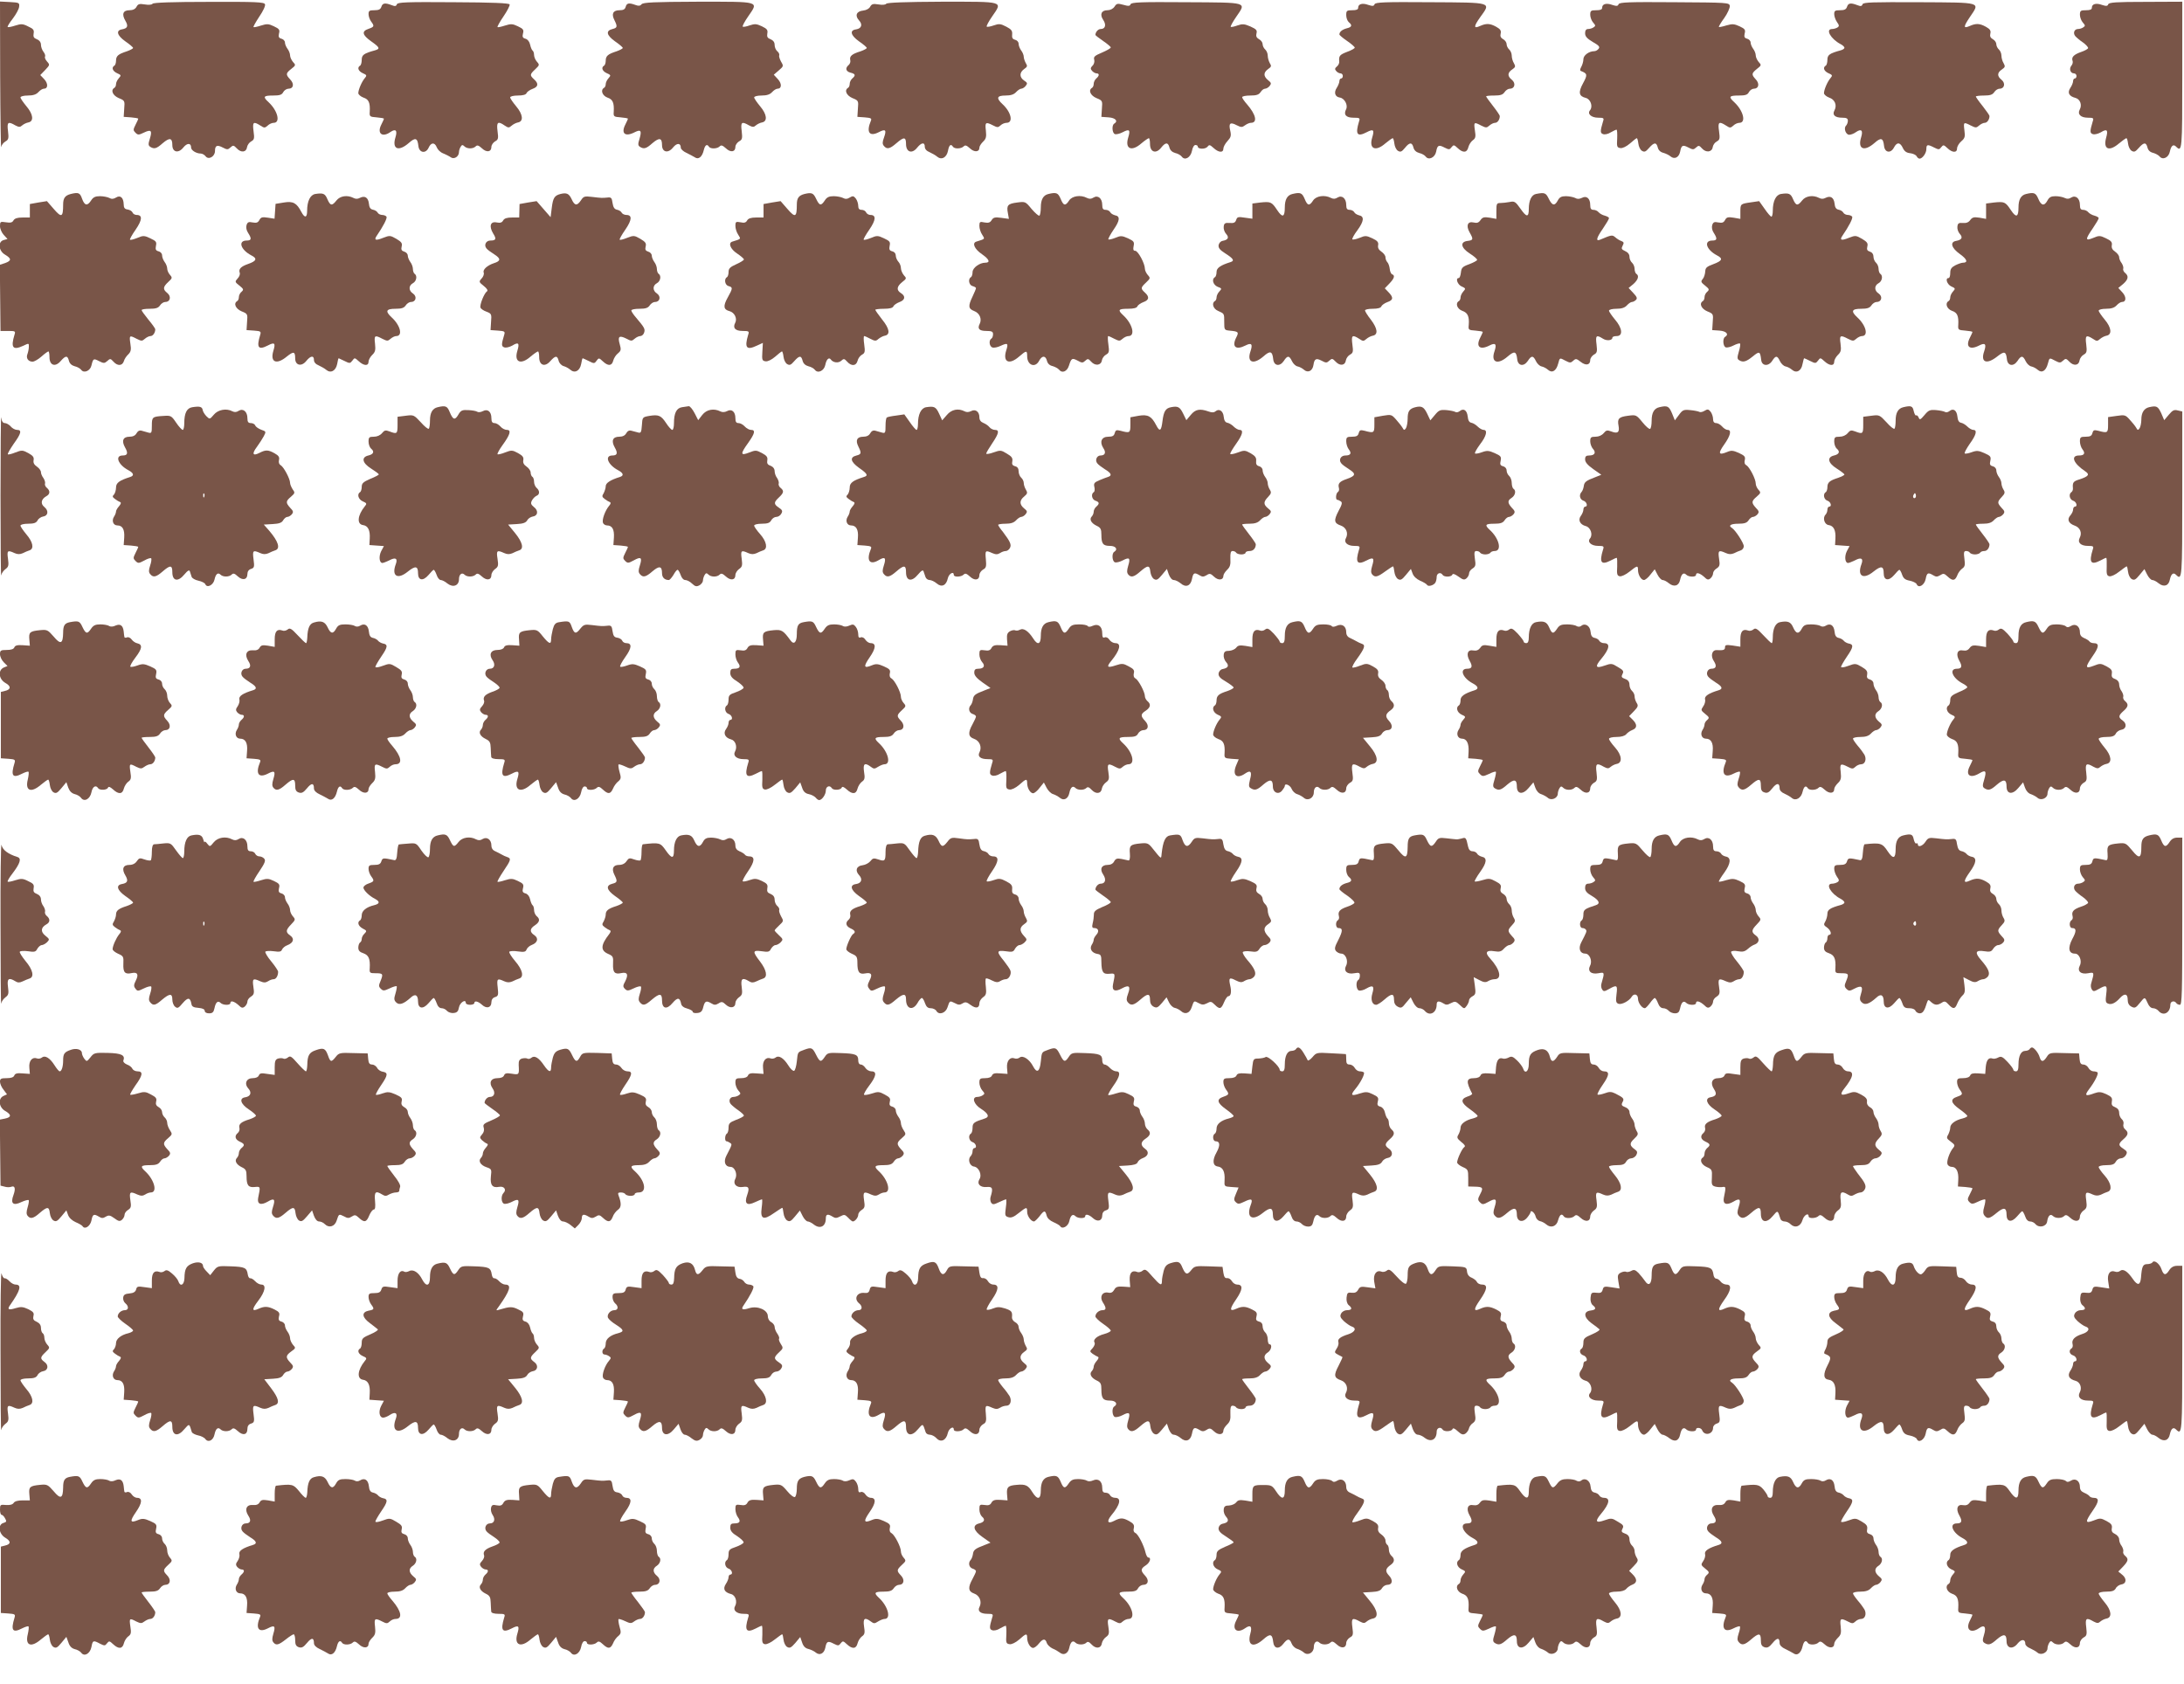
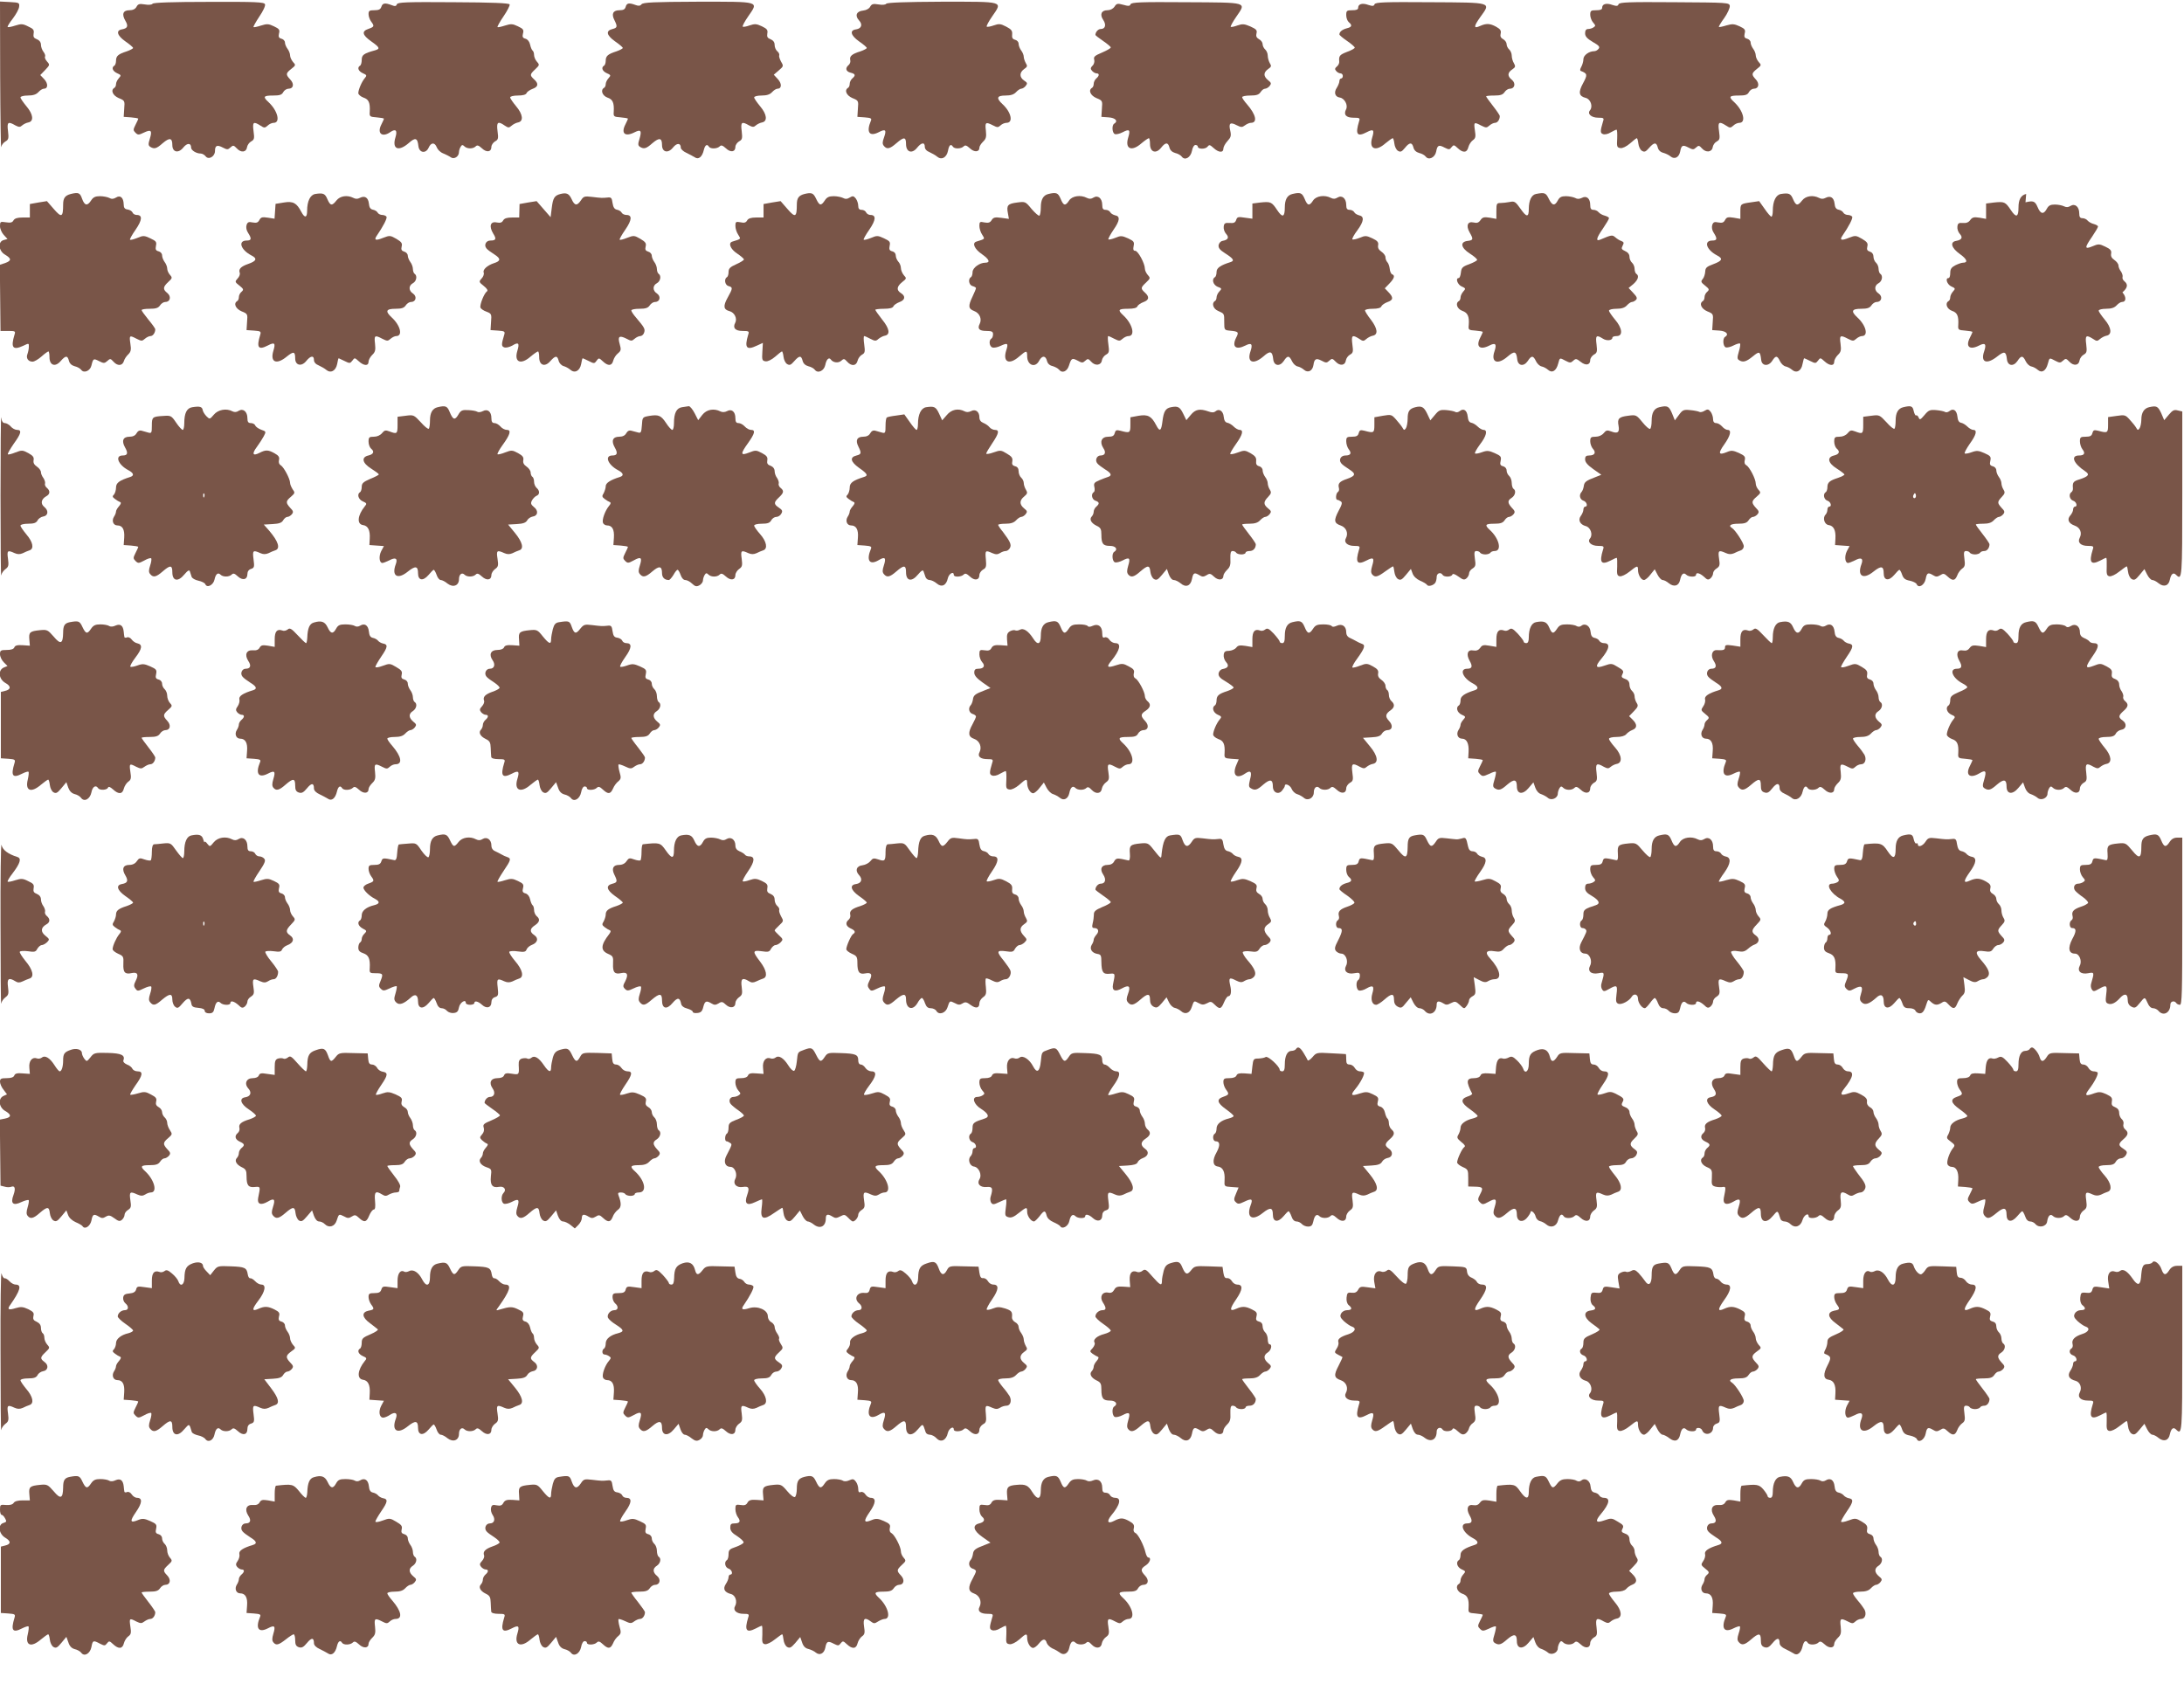
<svg xmlns="http://www.w3.org/2000/svg" version="1.0" width="1280pt" height="987pt" viewBox="0 0 1280 987" preserveAspectRatio="xMidYMid meet">
  <g transform="translate(0,987) scale(0.1,-0.1)" fill="#795548" stroke="none">
    <path d="M1 9423 c1 -241 4 -428 6 -415 2 12 14 27 25 33 18 10 20 18 15 60 -7 54 0 59 43 34 21 -11 28 -11 40 0 8 7 24 15 35 17 35 6 30 48 -10 95 -19 23 -35 46 -35 52 0 6 19 11 43 11 31 0 49 6 62 20 10 11 24 20 32 20 25 0 26 30 2 56 l-23 24 29 30 c27 29 28 30 11 49 -10 11 -15 24 -12 29 3 5 -1 18 -9 28 -8 10 -15 29 -15 42 0 14 -9 26 -24 32 -18 7 -22 14 -19 33 4 21 -1 28 -32 42 -31 16 -41 16 -76 5 -21 -7 -41 -11 -44 -8 -3 2 11 25 30 49 19 25 36 56 37 69 3 24 0 25 -54 28 l-58 3 1 -438z" />
    <path d="M894 9848 c-4 -6 -22 -8 -45 -4 -32 5 -40 3 -49 -14 -7 -13 -21 -20 -41 -20 -38 0 -47 -23 -24 -62 18 -31 13 -44 -20 -50 -37 -6 -29 -36 19 -70 25 -17 46 -35 46 -39 0 -4 -17 -13 -37 -20 -50 -16 -63 -27 -63 -55 0 -12 -4 -26 -10 -29 -18 -11 -10 -32 16 -44 25 -11 25 -13 10 -30 -9 -10 -16 -25 -16 -34 0 -9 -4 -19 -10 -22 -23 -14 -9 -45 26 -60 35 -14 36 -16 32 -62 l-3 -48 43 -3 c23 -2 42 -5 42 -8 0 -3 -7 -19 -16 -36 -14 -28 -14 -32 0 -46 14 -14 19 -14 50 1 42 20 49 12 34 -37 -10 -31 -9 -39 3 -47 23 -14 36 -11 73 22 40 34 56 31 56 -11 0 -43 36 -51 65 -14 22 27 45 27 45 -1 0 -16 30 -35 56 -35 9 0 22 -7 29 -16 17 -23 55 -2 55 31 0 32 12 38 46 20 25 -13 30 -13 45 1 15 14 19 13 37 -6 25 -27 56 -23 60 8 2 12 13 27 24 33 18 10 20 17 14 60 -7 54 -1 59 40 33 23 -15 26 -15 43 0 9 9 25 16 35 16 41 0 24 71 -30 121 -35 32 -30 39 26 39 39 0 52 4 60 20 6 11 20 20 31 20 29 0 35 28 10 54 -27 29 -27 36 6 62 27 21 27 23 10 41 -9 11 -17 28 -17 39 0 10 -7 28 -15 38 -8 11 -15 27 -15 37 0 9 -9 19 -20 22 -16 4 -19 11 -15 30 6 22 2 28 -30 43 -31 15 -41 15 -76 4 -21 -7 -41 -11 -43 -9 -3 2 13 30 34 62 22 32 37 64 33 72 -4 13 -54 15 -329 14 -212 0 -326 -4 -330 -11z" />
    <path d="M2326 9845 c-4 -12 -11 -13 -31 -5 -39 15 -53 12 -60 -10 -5 -15 -15 -20 -41 -20 -29 0 -34 -3 -34 -23 0 -13 7 -32 15 -43 20 -27 19 -31 -15 -43 -42 -14 -37 -36 15 -73 51 -36 54 -44 23 -53 -66 -18 -78 -27 -78 -56 0 -15 -4 -31 -10 -34 -18 -11 -10 -32 16 -44 24 -10 25 -14 12 -29 -18 -21 -38 -68 -38 -88 0 -8 14 -20 30 -26 31 -10 40 -30 37 -83 -2 -28 0 -30 41 -33 23 -2 42 -5 42 -8 0 -3 -7 -18 -15 -34 -27 -52 5 -78 53 -44 31 21 42 10 30 -30 -22 -70 17 -87 77 -35 39 35 52 31 57 -16 4 -41 43 -48 60 -11 14 32 36 33 48 2 5 -13 21 -29 37 -35 15 -6 35 -16 45 -23 19 -14 48 4 48 31 0 9 5 23 10 31 7 12 12 12 22 2 15 -15 50 -16 66 0 9 9 17 6 36 -11 28 -27 56 -22 56 8 0 11 10 25 21 32 19 10 21 17 15 60 -7 54 2 61 42 33 21 -14 25 -14 40 -1 9 8 26 17 37 19 35 6 30 48 -10 95 -19 23 -35 46 -35 52 0 6 19 11 45 11 30 0 47 5 51 14 3 8 19 19 35 25 34 12 37 31 9 56 -26 24 -25 29 7 59 25 24 26 26 10 44 -9 10 -17 28 -17 40 0 11 -4 23 -9 26 -4 3 -11 19 -14 34 -4 18 -14 31 -27 35 -16 4 -20 11 -15 30 6 22 2 28 -30 43 -31 15 -41 15 -76 4 -21 -7 -41 -11 -43 -9 -3 2 13 31 35 63 22 32 38 64 36 70 -3 8 -103 12 -329 13 -277 2 -327 0 -332 -12z" />
    <path d="M3760 9845 c-8 -10 -18 -11 -36 -4 -38 14 -51 11 -57 -11 -4 -15 -14 -20 -36 -20 -38 0 -49 -21 -30 -58 19 -38 17 -45 -11 -52 -41 -10 -36 -36 14 -72 25 -17 46 -35 46 -39 0 -4 -17 -13 -37 -20 -50 -16 -63 -27 -63 -55 0 -12 -4 -26 -10 -29 -18 -11 -10 -32 16 -44 25 -11 25 -13 10 -30 -9 -10 -16 -25 -16 -34 0 -9 -4 -19 -10 -22 -22 -13 -10 -46 20 -57 31 -10 40 -30 37 -83 -2 -28 0 -30 41 -33 23 -2 42 -5 42 -8 0 -3 -7 -18 -15 -34 -27 -53 -1 -74 55 -45 36 18 42 9 28 -39 -10 -31 -9 -39 3 -47 23 -14 36 -11 73 22 40 34 56 31 56 -11 0 -43 36 -51 65 -14 22 27 45 27 45 -2 0 -8 15 -22 33 -30 17 -8 39 -20 49 -26 22 -16 44 3 53 43 7 29 19 37 30 19 9 -14 48 -13 63 2 9 9 17 6 36 -11 28 -27 56 -22 56 8 0 11 10 25 21 32 19 10 21 17 16 60 -7 54 0 59 43 34 21 -11 28 -11 40 0 8 7 24 15 35 17 35 6 30 48 -10 95 -19 23 -35 46 -35 52 0 6 19 11 43 11 31 0 49 6 62 20 10 11 24 20 32 20 25 0 26 30 2 56 l-24 26 29 25 c28 24 29 26 14 51 -8 15 -14 32 -11 38 2 6 -3 17 -12 24 -8 7 -15 23 -15 36 0 17 -8 27 -24 34 -18 7 -22 14 -19 33 4 21 -1 28 -32 43 -32 15 -42 15 -72 5 -19 -7 -37 -10 -40 -7 -3 3 11 30 32 60 62 90 74 86 -294 86 -260 -1 -322 -4 -331 -15z" />
    <path d="M5194 9848 c-4 -6 -22 -8 -45 -4 -31 5 -40 3 -49 -13 -6 -12 -23 -21 -42 -23 -39 -4 -49 -30 -23 -58 22 -24 14 -47 -17 -52 -40 -5 -33 -35 16 -70 25 -17 46 -35 46 -39 0 -4 -17 -13 -37 -20 -50 -15 -65 -29 -60 -50 3 -10 -1 -23 -9 -30 -22 -18 -17 -38 11 -45 29 -7 31 -16 10 -34 -8 -7 -15 -21 -15 -31 0 -10 -4 -21 -10 -24 -23 -14 -9 -45 26 -60 35 -14 36 -16 32 -62 l-3 -48 43 -3 c37 -3 42 -6 36 -20 -28 -67 -9 -95 46 -67 40 21 47 14 31 -31 -10 -27 -10 -38 -1 -49 18 -22 35 -18 73 15 45 39 57 38 57 -4 0 -48 35 -60 65 -22 25 31 45 34 45 6 0 -13 10 -25 28 -32 15 -7 35 -18 44 -26 26 -22 56 -6 64 34 6 34 17 43 29 24 9 -14 48 -13 63 2 9 9 17 6 36 -11 26 -25 56 -23 56 3 0 9 10 24 21 35 18 17 21 28 17 66 -6 49 -1 52 42 30 25 -13 30 -13 44 0 8 8 24 15 35 15 41 0 28 62 -23 109 -39 36 -34 51 17 51 31 0 49 6 62 20 10 11 24 20 30 20 7 0 19 7 26 16 12 15 11 19 -9 32 -28 19 -28 47 0 67 19 13 21 18 10 35 -6 11 -12 28 -12 37 0 10 -7 27 -15 37 -8 11 -15 28 -15 39 0 11 -9 21 -21 24 -15 4 -19 12 -17 31 2 21 -4 30 -35 46 -33 17 -42 18 -73 7 -20 -7 -38 -10 -41 -7 -3 3 11 30 32 60 62 90 74 86 -294 86 -214 -1 -323 -5 -327 -12z" />
    <path d="M6626 9845 c-4 -11 -12 -12 -43 -3 -33 9 -39 8 -51 -11 -9 -13 -25 -21 -42 -21 -35 0 -46 -25 -24 -57 19 -29 12 -53 -15 -53 -15 0 -31 -18 -31 -35 0 -2 20 -18 45 -35 25 -17 45 -34 45 -38 0 -5 -23 -18 -51 -30 -43 -18 -51 -25 -46 -42 3 -11 -1 -27 -10 -35 -12 -12 -13 -19 -3 -30 7 -8 19 -15 26 -15 18 0 18 -14 -1 -30 -8 -7 -15 -21 -15 -31 0 -10 -4 -21 -10 -24 -23 -14 -9 -45 26 -60 35 -14 36 -16 32 -62 l-3 -48 43 -3 c40 -3 57 -22 32 -37 -15 -9 -12 -55 4 -61 8 -3 29 2 46 11 40 21 46 14 32 -32 -20 -66 20 -84 78 -33 19 16 38 29 43 30 4 0 7 -15 7 -34 0 -48 35 -60 65 -22 26 33 41 33 49 1 4 -16 16 -27 34 -32 15 -3 32 -13 38 -21 18 -25 52 -6 60 34 3 19 12 34 20 34 8 0 14 -4 14 -9 0 -16 44 -17 57 -1 10 13 14 12 35 -7 30 -28 58 -30 58 -4 0 10 11 30 24 44 20 22 23 31 16 62 -10 43 0 51 38 31 26 -13 32 -13 48 -1 11 8 26 15 35 15 40 0 31 47 -22 108 -16 18 -29 37 -29 42 0 6 21 10 48 10 36 0 50 5 60 20 7 11 18 20 26 20 7 0 20 7 27 16 11 14 10 19 -9 34 -28 23 -28 45 0 65 19 13 21 18 10 35 -6 11 -12 30 -12 44 0 13 -7 29 -15 36 -8 7 -15 21 -15 31 0 10 -9 23 -21 29 -15 9 -19 18 -15 34 5 19 -1 25 -36 41 -35 15 -46 16 -75 6 -19 -7 -37 -11 -40 -8 -2 3 12 29 32 58 60 88 75 84 -292 86 -267 2 -322 0 -327 -12z" />
    <path d="M8056 9845 c-4 -11 -11 -12 -36 -4 -35 13 -60 6 -60 -16 0 -11 -10 -15 -35 -15 -32 0 -35 -3 -35 -29 0 -16 7 -34 15 -41 22 -18 18 -29 -12 -36 -26 -7 -43 -20 -43 -36 0 -4 20 -21 45 -38 25 -17 45 -35 45 -39 0 -5 -20 -16 -45 -25 -44 -17 -49 -24 -46 -57 1 -9 -5 -22 -14 -29 -12 -10 -13 -16 -4 -26 6 -8 18 -14 25 -14 8 0 14 -7 14 -15 0 -8 -4 -15 -10 -15 -5 0 -10 -7 -10 -15 0 -9 -7 -26 -15 -39 -19 -28 -11 -54 18 -58 27 -4 49 -45 36 -69 -16 -31 0 -49 43 -49 37 0 40 -2 33 -22 -23 -76 -11 -92 45 -63 40 21 46 14 32 -32 -20 -66 20 -84 78 -33 19 16 38 29 42 30 4 0 8 -14 10 -31 2 -18 11 -37 21 -43 15 -9 22 -6 41 17 27 34 42 34 50 2 4 -16 16 -27 34 -32 15 -3 32 -13 38 -21 17 -23 54 -6 61 29 7 38 15 42 49 24 26 -13 30 -13 41 2 12 15 15 15 36 -5 32 -30 55 -28 63 6 4 15 16 33 26 40 16 11 18 21 12 58 -7 49 -5 50 37 28 28 -14 32 -14 48 0 10 9 25 16 33 16 15 0 28 19 28 40 0 4 -18 31 -40 59 -22 28 -40 53 -40 56 0 3 21 5 48 5 36 0 50 5 60 20 7 11 21 20 31 20 29 0 36 32 12 52 -27 21 -27 42 2 61 19 13 20 18 10 36 -7 11 -13 31 -13 45 0 13 -7 29 -15 36 -8 7 -15 21 -15 31 0 10 -9 23 -20 29 -14 8 -19 17 -15 33 4 17 -1 26 -26 40 -36 20 -58 21 -94 5 -39 -18 -39 -4 0 51 64 89 77 86 -292 88 -270 2 -322 0 -327 -12z" />
    <path d="M9486 9845 c-4 -11 -11 -12 -36 -4 -35 13 -60 6 -60 -16 0 -11 -10 -15 -35 -15 -31 0 -35 -3 -35 -27 0 -14 8 -35 17 -45 15 -17 15 -20 3 -28 -8 -6 -23 -10 -32 -10 -12 0 -18 -8 -18 -25 0 -18 11 -31 45 -51 37 -21 43 -29 34 -40 -6 -8 -17 -14 -25 -14 -31 0 -64 -24 -64 -47 0 -13 -6 -33 -12 -44 -8 -14 -9 -23 -3 -25 39 -15 40 -22 13 -72 -29 -53 -25 -76 16 -86 28 -7 43 -50 25 -72 -18 -21 7 -44 48 -44 32 0 35 -2 28 -22 -17 -57 -17 -68 0 -74 9 -4 30 0 45 10 16 9 31 16 34 16 4 0 5 -24 4 -52 -3 -48 -1 -53 19 -56 12 -2 35 9 56 27 19 17 37 31 40 31 3 0 7 -14 9 -31 2 -18 11 -37 21 -43 15 -9 22 -6 42 17 30 34 43 34 51 2 4 -16 16 -27 33 -31 14 -4 33 -13 42 -21 23 -19 49 -6 56 28 7 38 15 42 49 24 25 -13 30 -13 44 0 15 14 19 13 35 -5 24 -27 59 -22 63 8 2 12 12 27 24 33 17 9 19 17 13 60 -8 54 -1 60 41 33 23 -15 26 -15 43 0 9 9 25 16 35 16 41 0 24 71 -30 121 -35 32 -30 39 26 39 39 0 52 4 60 20 6 11 19 20 29 20 29 0 35 30 11 55 -26 28 -25 35 7 61 27 21 27 23 10 41 -9 11 -17 28 -17 39 0 10 -7 28 -15 38 -8 11 -15 27 -15 37 0 9 -9 19 -20 22 -16 4 -19 11 -15 30 6 22 2 28 -30 43 -31 14 -42 15 -77 5 -22 -7 -42 -11 -44 -9 -2 2 12 26 32 53 19 27 33 59 32 70 -3 20 -10 20 -325 22 -270 2 -322 0 -327 -12z" />
-     <path d="M10916 9845 c-4 -12 -11 -13 -31 -5 -39 15 -53 12 -60 -10 -5 -15 -15 -20 -41 -20 -29 0 -34 -3 -34 -23 0 -12 7 -33 16 -46 14 -19 14 -25 3 -32 -8 -5 -22 -9 -31 -9 -42 0 -8 -59 50 -89 12 -6 22 -16 22 -21 0 -5 -10 -12 -22 -15 -66 -18 -78 -27 -78 -56 0 -15 -4 -31 -10 -34 -18 -11 -10 -32 16 -44 24 -10 25 -14 12 -29 -18 -21 -38 -68 -38 -88 0 -8 14 -20 30 -26 34 -11 48 -45 31 -76 -14 -26 4 -42 46 -42 25 0 33 -4 33 -18 0 -10 -5 -23 -11 -29 -15 -15 -1 -53 19 -53 10 0 28 7 40 16 31 21 42 10 30 -30 -22 -70 17 -87 77 -35 39 35 52 31 57 -16 4 -40 39 -46 58 -10 17 33 36 32 52 -2 9 -20 22 -29 43 -31 17 -2 34 -10 38 -18 4 -8 12 -14 17 -14 17 0 40 32 40 56 0 28 7 29 46 9 26 -13 30 -13 41 2 12 15 15 15 36 -5 29 -28 57 -29 57 -2 0 11 11 30 25 42 21 18 23 27 18 64 -6 49 -5 50 38 28 28 -14 32 -14 48 0 10 9 25 16 33 16 14 0 28 19 28 40 0 4 -18 30 -40 58 -22 27 -40 53 -40 56 0 3 21 6 48 6 36 0 50 5 60 20 7 11 21 20 31 20 29 0 36 32 12 52 -27 21 -27 42 2 61 19 13 20 18 10 36 -7 11 -13 31 -13 45 0 13 -7 29 -15 36 -8 7 -15 21 -15 31 0 10 -9 23 -20 29 -14 8 -19 17 -15 33 4 17 -1 26 -26 40 -36 20 -58 21 -94 5 -39 -17 -39 -6 0 52 60 89 76 85 -297 87 -275 1 -327 0 -332 -12z" />
-     <path d="M12356 9845 c-4 -11 -11 -12 -36 -4 -35 13 -60 6 -60 -16 0 -11 -10 -15 -35 -15 -31 0 -35 -3 -35 -27 0 -14 8 -35 17 -45 15 -17 15 -20 3 -28 -8 -6 -22 -10 -31 -10 -22 0 -31 -24 -16 -42 7 -8 27 -25 45 -37 18 -13 31 -28 30 -33 -2 -6 -21 -16 -42 -23 -42 -15 -57 -30 -49 -52 3 -7 0 -20 -7 -28 -15 -18 -6 -45 15 -45 8 0 15 -7 15 -15 0 -8 -4 -15 -10 -15 -5 0 -10 -7 -10 -15 0 -9 -7 -27 -16 -40 -19 -29 -8 -49 30 -59 27 -7 40 -41 25 -68 -15 -28 6 -48 48 -48 32 0 35 -2 28 -22 -17 -57 -17 -68 0 -74 10 -4 30 1 47 10 37 23 45 15 31 -34 -17 -66 19 -80 77 -30 19 16 38 29 42 30 4 0 8 -14 10 -31 2 -18 11 -37 21 -43 15 -9 22 -6 42 17 30 34 43 34 51 2 4 -16 15 -27 33 -31 14 -4 31 -13 38 -21 18 -23 53 -7 60 28 7 34 20 46 36 30 36 -36 37 -23 37 419 l0 430 -214 -1 c-175 0 -215 -3 -220 -14z" />
    <path d="M415 8733 c-34 -9 -45 -24 -45 -63 0 -73 -9 -78 -54 -26 l-41 47 -50 -8 -50 -9 0 -39 0 -40 -43 0 c-30 0 -46 -5 -53 -17 -7 -13 -18 -15 -44 -11 -33 5 -35 4 -35 -23 0 -15 10 -38 22 -51 l22 -24 -22 -6 c-36 -9 -31 -64 8 -86 38 -23 38 -35 0 -49 l-31 -10 2 -194 2 -194 44 0 c42 0 45 -1 38 -22 -23 -76 -10 -93 51 -65 33 16 34 16 33 -6 0 -12 -4 -31 -8 -42 -10 -24 4 -45 30 -45 10 0 34 14 52 30 19 17 37 30 41 30 3 0 6 -15 6 -34 0 -48 34 -60 66 -22 29 33 40 33 48 1 4 -16 16 -27 34 -32 15 -3 32 -13 38 -21 16 -22 53 -6 60 26 10 41 12 42 45 25 27 -14 32 -13 48 1 16 15 19 15 36 -4 24 -27 52 -25 61 3 3 12 15 30 26 40 15 15 18 27 12 63 -7 49 -5 50 37 28 28 -14 32 -14 48 0 10 9 25 16 33 16 14 0 28 19 28 40 0 4 -18 30 -40 56 -22 27 -40 52 -40 56 0 5 21 8 48 8 36 0 50 5 60 20 7 11 21 20 31 20 29 0 36 32 12 52 -28 22 -26 36 5 65 24 22 25 25 10 42 -9 10 -16 26 -16 37 0 10 -7 28 -15 38 -8 11 -15 28 -15 39 0 11 -9 21 -21 24 -16 4 -19 11 -15 32 5 23 1 28 -33 44 -36 17 -42 17 -77 2 -20 -8 -39 -13 -42 -10 -3 2 12 29 33 59 39 57 41 86 6 86 -10 0 -21 6 -24 14 -3 8 -16 16 -29 18 -17 2 -23 10 -23 30 -1 40 -20 56 -45 40 -15 -9 -26 -10 -40 -2 -10 5 -35 10 -54 10 -27 0 -40 -6 -52 -25 -22 -34 -38 -31 -53 10 -12 35 -21 39 -66 28z" />
    <path d="M1848 8733 c-30 -5 -48 -42 -48 -99 0 -41 -14 -44 -34 -6 -27 52 -48 64 -102 55 l-49 -8 -3 -44 -3 -43 -39 6 c-33 5 -41 3 -50 -14 -8 -15 -17 -18 -39 -14 -24 5 -30 2 -36 -15 -4 -14 -1 -31 9 -46 22 -34 20 -45 -8 -45 -53 0 -36 -54 27 -87 36 -18 31 -33 -18 -50 -43 -15 -58 -30 -50 -52 3 -8 -2 -23 -12 -33 -17 -19 -17 -21 10 -42 25 -20 26 -24 13 -36 -9 -7 -16 -21 -16 -31 0 -10 -4 -21 -10 -24 -23 -14 -9 -45 26 -60 35 -14 36 -16 32 -62 l-3 -48 44 -3 c39 -3 42 -5 36 -25 -23 -75 -11 -91 45 -62 40 21 46 14 32 -32 -20 -67 19 -83 79 -33 40 32 49 30 49 -11 0 -41 37 -50 65 -15 25 31 45 34 45 6 0 -13 10 -25 28 -32 15 -7 35 -18 44 -26 26 -22 56 -6 64 34 3 19 7 34 9 34 1 0 16 -7 34 -16 30 -15 33 -15 46 2 13 18 14 18 37 -3 30 -28 58 -30 58 -3 0 10 10 28 21 39 18 17 21 28 17 66 -6 49 -2 53 43 29 28 -14 32 -14 48 0 10 9 25 16 33 16 40 0 25 62 -26 109 -40 37 -34 51 22 51 36 0 50 5 60 20 7 11 21 20 31 20 29 0 36 32 12 49 -27 17 -27 47 -1 61 21 11 27 44 10 55 -5 3 -10 16 -10 28 0 12 -7 31 -15 41 -8 11 -15 28 -15 37 0 10 -9 21 -21 24 -16 5 -19 12 -15 30 5 19 -1 27 -31 45 -35 20 -39 21 -77 6 -44 -18 -56 -14 -38 12 37 54 63 103 57 112 -3 5 -15 10 -25 10 -10 0 -23 6 -27 14 -4 8 -17 15 -28 17 -14 3 -21 13 -23 36 -4 35 -24 48 -53 33 -13 -7 -25 -7 -38 0 -35 18 -78 12 -99 -15 -26 -33 -36 -32 -53 7 -14 34 -25 38 -71 31z" />
    <path d="M3285 8733 c-35 -9 -44 -23 -51 -80 l-7 -56 -41 47 -41 47 -50 -8 -50 -9 -1 -39 -1 -40 -42 0 c-30 0 -45 -5 -52 -17 -7 -13 -17 -16 -38 -12 -37 8 -46 -22 -21 -64 21 -33 17 -42 -16 -42 -26 0 -39 -27 -23 -46 6 -8 27 -23 46 -35 39 -25 39 -39 -3 -52 -39 -13 -66 -38 -59 -55 3 -8 -2 -24 -12 -34 -17 -19 -17 -21 12 -44 20 -16 26 -27 19 -32 -16 -10 -44 -80 -38 -95 2 -7 18 -18 35 -24 29 -11 31 -14 27 -60 l-3 -48 44 -3 c39 -3 42 -5 36 -25 -17 -56 -17 -67 0 -73 10 -4 30 1 47 10 37 23 44 15 30 -31 -20 -66 20 -84 78 -33 19 16 38 29 43 30 4 0 7 -15 7 -34 0 -48 34 -60 66 -22 29 32 40 33 48 2 3 -14 16 -28 29 -32 12 -3 30 -13 39 -21 26 -23 56 -8 64 33 3 19 7 34 9 34 1 0 17 -7 35 -16 31 -16 34 -16 46 1 13 18 15 18 37 -3 31 -29 53 -28 61 4 4 15 16 34 28 43 18 15 19 22 10 54 -13 45 -3 53 39 32 28 -15 32 -15 48 -1 10 9 25 16 34 16 8 0 19 9 22 20 7 21 3 29 -47 88 -16 18 -28 37 -28 42 0 6 21 10 48 10 36 0 50 5 60 20 7 11 21 20 31 20 29 0 36 32 12 49 -27 17 -27 47 -1 61 21 11 27 44 10 55 -5 3 -10 16 -10 28 0 12 -7 31 -15 41 -8 11 -15 28 -15 37 0 10 -9 21 -21 24 -16 5 -19 12 -15 30 5 19 -1 27 -31 45 -35 20 -39 21 -77 6 -22 -9 -42 -14 -44 -11 -3 2 12 29 33 59 39 57 41 86 6 86 -11 0 -24 6 -28 14 -4 8 -17 15 -28 17 -14 3 -21 14 -25 39 -4 30 -8 35 -30 32 -31 -3 -34 -3 -92 4 -42 5 -48 3 -63 -20 -23 -34 -37 -33 -55 7 -15 32 -29 39 -65 30z" />
    <path d="M4715 8733 c-34 -9 -45 -24 -45 -63 0 -73 -9 -78 -54 -26 l-41 47 -50 -8 -50 -9 0 -39 0 -40 -43 0 c-30 0 -46 -5 -53 -17 -7 -13 -17 -16 -39 -11 -27 5 -30 3 -30 -21 0 -15 7 -38 16 -51 17 -27 19 -25 -33 -41 -27 -7 -13 -44 27 -70 22 -15 40 -30 40 -35 0 -4 -20 -17 -45 -28 -36 -16 -45 -25 -45 -45 0 -14 -4 -28 -10 -31 -18 -11 -11 -47 10 -52 26 -7 25 -13 -5 -67 -28 -50 -25 -71 11 -80 29 -8 46 -43 33 -68 -16 -30 0 -48 43 -48 37 0 40 -2 33 -22 -23 -77 -10 -93 51 -64 l35 16 -3 -53 c-3 -47 -1 -52 19 -55 12 -2 35 9 56 27 19 17 37 31 40 31 3 0 7 -14 9 -31 2 -18 11 -37 21 -43 15 -9 22 -6 42 17 30 34 41 34 49 2 4 -16 16 -27 34 -32 15 -3 32 -13 38 -21 17 -23 54 -6 61 29 6 32 21 47 32 32 13 -19 44 -23 61 -8 15 14 19 13 35 -5 25 -28 53 -26 61 5 3 14 15 30 26 36 17 9 19 17 13 60 -4 27 -4 49 0 49 3 0 20 -7 36 -16 27 -14 33 -14 47 -1 10 8 26 17 37 19 34 6 29 41 -15 95 -22 28 -40 54 -40 57 0 3 23 6 50 6 35 0 52 5 56 14 3 8 19 19 35 25 34 12 38 35 9 53 -27 17 -25 38 7 64 27 21 27 23 10 41 -9 11 -17 30 -17 42 0 12 -7 29 -15 37 -8 9 -15 25 -15 36 0 12 -8 22 -21 25 -16 4 -19 11 -15 32 5 23 1 28 -33 44 -36 17 -42 17 -77 2 -20 -8 -39 -13 -42 -10 -3 2 12 29 33 59 39 57 41 86 6 86 -10 0 -21 7 -25 15 -3 8 -15 15 -26 15 -14 0 -20 7 -20 23 0 13 -6 32 -14 43 -13 16 -18 17 -36 6 -14 -9 -26 -10 -40 -2 -10 5 -35 10 -54 10 -27 0 -40 -6 -52 -25 -22 -33 -31 -32 -51 10 -16 34 -26 38 -68 28z" />
    <path d="M6145 8733 c-31 -7 -45 -33 -45 -79 0 -24 -4 -45 -8 -48 -5 -3 -25 15 -46 39 -36 44 -37 44 -84 38 -55 -7 -64 -16 -55 -62 l6 -34 -44 6 c-37 5 -47 3 -57 -13 -9 -15 -19 -18 -42 -14 -27 6 -30 4 -30 -20 0 -15 7 -38 16 -51 17 -27 19 -25 -33 -41 -28 -8 -12 -44 32 -74 43 -30 51 -50 19 -50 -33 0 -74 -30 -74 -55 0 -13 -4 -27 -10 -30 -18 -11 -11 -47 10 -52 11 -3 20 -8 20 -12 0 -4 -9 -26 -20 -49 -27 -56 -25 -72 9 -85 32 -12 47 -46 33 -75 -15 -29 -3 -42 39 -42 32 0 39 -4 39 -19 0 -11 -4 -23 -10 -26 -16 -10 -12 -45 6 -52 9 -3 31 1 49 10 41 19 46 15 32 -28 -21 -68 18 -86 76 -35 43 37 47 37 47 2 0 -53 47 -71 70 -27 17 32 38 32 46 0 4 -16 15 -27 33 -31 14 -4 31 -13 38 -21 18 -23 47 -11 58 24 14 44 18 46 51 29 25 -14 30 -14 44 -1 15 14 19 13 35 -5 24 -27 59 -22 63 8 2 12 13 27 24 33 18 10 20 17 14 60 -4 27 -4 49 -1 49 3 0 20 -7 36 -16 28 -14 32 -14 48 0 10 9 25 16 35 16 41 0 24 71 -30 121 -35 32 -30 39 26 39 35 0 52 5 56 14 3 8 19 19 35 25 34 12 37 31 9 56 -26 24 -25 29 7 59 25 24 26 26 10 44 -9 10 -17 27 -17 37 0 30 -40 105 -57 105 -11 0 -13 7 -9 28 5 24 1 29 -33 45 -36 16 -43 16 -74 3 -20 -8 -38 -12 -41 -9 -2 3 11 28 30 56 38 54 40 80 9 85 -11 3 -24 10 -28 18 -4 8 -17 14 -27 14 -15 0 -20 7 -20 29 0 38 -25 59 -51 43 -14 -9 -25 -9 -39 -2 -36 19 -86 12 -104 -15 -22 -34 -33 -32 -50 10 -15 35 -25 39 -71 28z" />
    <path d="M7575 8733 c-31 -7 -45 -33 -45 -79 0 -58 -14 -62 -45 -15 -32 48 -38 50 -98 44 l-47 -6 0 -44 0 -45 -44 6 c-39 6 -45 5 -51 -13 -5 -16 -14 -20 -38 -18 -27 2 -33 -2 -35 -21 -2 -13 4 -32 14 -43 19 -21 12 -35 -21 -41 -11 -2 -21 -13 -23 -25 -2 -16 7 -28 37 -47 49 -31 58 -44 34 -52 -61 -19 -83 -35 -83 -58 0 -14 -4 -28 -10 -31 -20 -12 -10 -45 16 -56 25 -9 26 -11 10 -28 -9 -9 -16 -25 -16 -34 0 -9 -4 -19 -10 -22 -20 -12 -10 -45 18 -57 38 -17 37 -15 37 -66 0 -45 1 -47 30 -50 54 -5 57 -8 40 -41 -27 -54 -2 -75 55 -46 35 18 43 8 29 -34 -23 -66 17 -81 76 -30 39 35 52 31 57 -16 4 -40 38 -46 62 -11 21 33 32 33 48 -1 7 -15 22 -29 33 -31 11 -2 28 -11 38 -20 23 -20 50 -6 55 29 5 36 16 41 47 25 26 -14 31 -14 46 0 15 14 19 13 37 -6 25 -27 56 -23 60 8 2 12 13 27 24 33 18 10 20 17 14 60 -7 54 -1 59 40 33 22 -15 26 -15 42 -1 9 8 26 17 37 19 33 6 29 41 -9 92 -20 25 -36 51 -36 56 0 6 20 10 45 10 30 0 47 5 51 14 3 8 19 19 35 25 35 12 37 27 7 58 l-22 23 27 28 c29 30 34 48 16 54 -6 2 -13 17 -14 32 -2 16 -8 33 -14 39 -6 6 -11 19 -11 29 0 10 -11 24 -24 33 -16 11 -22 22 -19 38 3 17 -4 26 -34 40 -35 16 -41 17 -74 3 -20 -8 -39 -12 -43 -9 -3 3 10 28 30 54 38 52 41 81 9 87 -11 3 -24 10 -28 18 -4 8 -17 14 -27 14 -15 0 -20 7 -20 29 0 38 -25 59 -51 43 -14 -9 -25 -9 -39 -2 -36 19 -86 12 -104 -15 -22 -34 -33 -32 -50 10 -15 35 -25 39 -71 28z" />
    <path d="M9002 8733 c-26 -5 -42 -38 -42 -88 0 -50 -13 -50 -49 2 -29 41 -35 45 -63 39 -17 -3 -41 -6 -54 -6 -22 0 -24 -4 -24 -46 l0 -47 -39 7 c-33 5 -42 3 -54 -14 -11 -16 -21 -19 -41 -14 -35 8 -45 -19 -23 -58 23 -40 22 -46 -10 -50 -48 -5 -42 -40 11 -74 25 -16 45 -33 43 -38 -2 -5 -23 -16 -47 -25 -39 -14 -45 -21 -48 -49 -2 -17 -7 -32 -13 -32 -20 0 -7 -38 17 -49 25 -11 25 -13 10 -30 -9 -10 -16 -25 -16 -34 0 -9 -4 -19 -10 -22 -22 -13 -10 -46 20 -57 32 -11 42 -33 38 -83 -3 -29 -1 -30 40 -33 23 -2 42 -5 42 -8 0 -3 -7 -18 -15 -34 -27 -53 -1 -74 55 -45 35 18 43 8 29 -34 -23 -66 19 -82 78 -30 39 33 50 30 55 -16 4 -40 38 -46 62 -11 21 33 32 33 48 -1 7 -15 22 -29 33 -31 11 -2 28 -11 38 -20 24 -21 48 -6 59 36 10 37 8 36 44 17 25 -13 30 -13 45 1 14 13 19 12 43 -7 30 -24 56 -19 56 10 0 11 10 25 21 32 19 10 21 17 16 60 -7 53 -1 58 37 34 23 -15 56 -11 56 6 0 5 11 9 25 9 38 0 34 46 -10 97 -19 23 -35 46 -35 52 0 6 19 11 43 11 31 0 49 6 62 20 10 11 23 20 30 20 6 0 16 5 23 12 9 9 6 18 -16 41 l-27 29 28 23 c28 25 35 49 17 60 -5 3 -10 17 -10 29 0 13 -7 29 -15 36 -8 7 -15 22 -15 35 0 14 -9 26 -25 33 -22 10 -24 15 -15 32 9 17 7 21 -7 27 -10 3 -26 13 -36 22 -18 15 -21 15 -89 -14 -27 -11 -22 10 17 66 19 28 35 55 35 60 0 5 -11 11 -25 15 -13 3 -29 12 -36 20 -6 8 -20 14 -30 14 -14 0 -19 7 -19 29 0 38 -22 56 -49 41 -15 -7 -27 -8 -40 0 -11 5 -35 10 -54 10 -26 0 -37 -6 -47 -25 -18 -34 -33 -31 -53 10 -17 35 -24 38 -75 28z" />
    <path d="M10438 8733 c-30 -5 -48 -42 -48 -99 0 -19 -4 -34 -8 -34 -5 0 -23 21 -40 46 l-32 45 -48 -7 c-62 -9 -62 -9 -62 -56 l0 -41 -40 7 c-33 5 -41 3 -50 -14 -8 -15 -17 -18 -39 -14 -24 5 -30 2 -36 -15 -4 -14 -1 -31 9 -46 22 -34 20 -45 -8 -45 -53 0 -36 -54 27 -87 37 -19 31 -32 -23 -52 -38 -14 -45 -21 -46 -43 -1 -15 -7 -35 -15 -44 -12 -14 -10 -19 14 -38 25 -20 26 -24 13 -36 -9 -7 -16 -21 -16 -31 0 -10 -4 -21 -10 -24 -23 -14 -9 -45 26 -60 35 -14 36 -16 32 -62 l-3 -48 43 -3 c40 -3 57 -22 32 -37 -15 -9 -12 -55 4 -61 8 -3 29 2 46 11 18 9 34 14 38 11 3 -3 0 -25 -7 -47 -10 -34 -10 -43 1 -50 23 -15 42 -10 81 22 39 32 43 30 49 -21 4 -36 42 -39 64 -6 21 33 30 33 46 -1 7 -15 22 -29 33 -31 11 -2 28 -11 37 -19 26 -23 55 -8 62 32 4 19 8 35 10 35 2 0 17 -7 35 -16 30 -15 33 -15 46 2 13 18 14 18 37 -3 30 -28 58 -30 58 -3 0 10 10 28 21 39 18 17 21 27 16 66 -7 50 -2 53 44 29 28 -14 32 -14 48 0 10 9 25 16 33 16 40 0 25 62 -26 109 -40 37 -34 51 22 51 36 0 50 5 60 20 7 11 21 20 31 20 29 0 36 32 12 49 -27 17 -27 47 -1 61 21 11 27 44 10 55 -5 3 -10 17 -10 29 0 13 -7 29 -15 36 -8 7 -15 23 -15 36 0 14 -8 25 -21 29 -16 5 -19 12 -15 30 5 19 -1 27 -31 45 -35 20 -39 21 -77 6 -44 -18 -56 -14 -38 12 37 54 63 103 57 112 -3 5 -15 10 -25 10 -10 0 -23 6 -27 14 -4 8 -17 15 -28 17 -14 3 -21 13 -23 36 -4 35 -24 48 -53 33 -13 -7 -25 -7 -38 0 -35 18 -78 12 -99 -15 -26 -33 -36 -32 -53 7 -14 34 -25 38 -71 31z" />
-     <path d="M11875 8733 c-31 -7 -45 -33 -45 -79 0 -58 -14 -62 -45 -15 -32 48 -38 50 -98 44 l-47 -6 0 -45 0 -45 -39 7 c-33 5 -42 2 -54 -14 -9 -13 -23 -19 -43 -17 -24 2 -30 -2 -32 -21 -2 -13 4 -32 14 -43 19 -21 12 -35 -21 -41 -38 -6 -29 -41 20 -76 44 -31 51 -52 19 -52 -8 0 -28 -7 -44 -15 -23 -12 -30 -22 -30 -45 0 -17 -4 -30 -10 -30 -21 0 -9 -37 16 -49 25 -11 25 -13 10 -30 -9 -10 -16 -25 -16 -34 0 -9 -4 -19 -10 -22 -22 -13 -10 -46 20 -57 31 -10 40 -30 37 -83 -2 -28 0 -30 41 -33 23 -2 42 -5 42 -8 0 -3 -7 -18 -15 -34 -27 -53 -1 -74 55 -45 35 18 43 8 29 -34 -23 -65 14 -80 76 -31 42 33 52 31 57 -15 4 -40 38 -46 62 -11 21 33 32 33 48 -1 7 -15 22 -29 33 -31 11 -2 28 -11 38 -20 24 -21 48 -6 59 36 10 37 8 36 44 17 25 -13 30 -13 45 1 15 14 19 13 37 -6 25 -27 56 -23 60 8 2 12 13 27 24 33 18 10 20 18 15 60 -7 53 -1 58 39 33 22 -15 26 -15 42 -1 9 8 26 17 37 19 35 6 30 48 -10 95 -19 23 -35 46 -35 52 0 6 19 11 43 11 31 0 49 6 62 20 10 11 24 20 32 20 25 0 26 30 2 56 l-24 26 28 23 c31 27 34 47 12 65 -9 7 -14 19 -11 26 2 6 -2 20 -9 31 -8 10 -15 26 -15 35 0 10 -11 24 -24 33 -16 11 -22 22 -19 38 3 17 -4 26 -34 40 -35 17 -41 17 -76 2 -46 -19 -47 -9 -2 56 19 28 35 55 35 60 0 5 -11 11 -25 15 -13 3 -29 12 -36 20 -6 8 -20 14 -30 14 -14 0 -19 7 -19 29 0 38 -25 59 -51 43 -14 -9 -25 -9 -39 -2 -10 5 -34 10 -53 10 -26 0 -37 -6 -47 -25 -19 -35 -37 -31 -54 10 -15 35 -25 39 -71 28z" />
+     <path d="M11875 8733 c-31 -7 -45 -33 -45 -79 0 -58 -14 -62 -45 -15 -32 48 -38 50 -98 44 l-47 -6 0 -45 0 -45 -39 7 c-33 5 -42 2 -54 -14 -9 -13 -23 -19 -43 -17 -24 2 -30 -2 -32 -21 -2 -13 4 -32 14 -43 19 -21 12 -35 -21 -41 -38 -6 -29 -41 20 -76 44 -31 51 -52 19 -52 -8 0 -28 -7 -44 -15 -23 -12 -30 -22 -30 -45 0 -17 -4 -30 -10 -30 -21 0 -9 -37 16 -49 25 -11 25 -13 10 -30 -9 -10 -16 -25 -16 -34 0 -9 -4 -19 -10 -22 -22 -13 -10 -46 20 -57 31 -10 40 -30 37 -83 -2 -28 0 -30 41 -33 23 -2 42 -5 42 -8 0 -3 -7 -18 -15 -34 -27 -53 -1 -74 55 -45 35 18 43 8 29 -34 -23 -65 14 -80 76 -31 42 33 52 31 57 -15 4 -40 38 -46 62 -11 21 33 32 33 48 -1 7 -15 22 -29 33 -31 11 -2 28 -11 38 -20 24 -21 48 -6 59 36 10 37 8 36 44 17 25 -13 30 -13 45 1 15 14 19 13 37 -6 25 -27 56 -23 60 8 2 12 13 27 24 33 18 10 20 18 15 60 -7 53 -1 58 39 33 22 -15 26 -15 42 -1 9 8 26 17 37 19 35 6 30 48 -10 95 -19 23 -35 46 -35 52 0 6 19 11 43 11 31 0 49 6 62 20 10 11 24 20 32 20 25 0 26 30 2 56 c31 27 34 47 12 65 -9 7 -14 19 -11 26 2 6 -2 20 -9 31 -8 10 -15 26 -15 35 0 10 -11 24 -24 33 -16 11 -22 22 -19 38 3 17 -4 26 -34 40 -35 17 -41 17 -76 2 -46 -19 -47 -9 -2 56 19 28 35 55 35 60 0 5 -11 11 -25 15 -13 3 -29 12 -36 20 -6 8 -20 14 -30 14 -14 0 -19 7 -19 29 0 38 -25 59 -51 43 -14 -9 -25 -9 -39 -2 -10 5 -34 10 -53 10 -26 0 -37 -6 -47 -25 -19 -35 -37 -31 -54 10 -15 35 -25 39 -71 28z" />
    <path d="M1127 7483 c-32 -5 -47 -34 -47 -94 0 -21 -4 -39 -9 -39 -5 0 -23 19 -39 43 -27 40 -31 42 -73 39 -66 -4 -69 -6 -69 -57 0 -42 -2 -46 -20 -41 -11 3 -29 8 -39 11 -13 4 -23 -1 -31 -15 -7 -13 -21 -20 -41 -20 -38 0 -48 -24 -26 -63 19 -33 15 -47 -14 -47 -48 0 -26 -55 33 -86 32 -17 36 -32 11 -40 -63 -20 -83 -34 -83 -62 0 -15 -6 -34 -12 -41 -11 -10 -9 -15 6 -26 10 -8 24 -16 30 -18 7 -3 5 -11 -6 -24 -10 -11 -18 -25 -18 -31 0 -7 -5 -21 -12 -31 -15 -24 -4 -51 20 -51 30 0 43 -24 40 -71 l-3 -44 43 -3 c23 -2 42 -5 42 -8 0 -3 -7 -19 -16 -36 -14 -28 -14 -32 0 -46 15 -15 19 -15 51 2 19 11 38 17 41 13 3 -3 1 -22 -6 -42 -9 -28 -9 -39 0 -50 18 -22 35 -18 73 15 45 39 57 38 57 -4 0 -52 33 -59 70 -14 21 25 30 29 33 18 3 -8 7 -22 10 -31 3 -9 21 -19 40 -23 19 -4 37 -13 40 -20 10 -25 47 -6 54 26 7 33 20 45 36 29 14 -14 50 -14 65 1 9 9 17 7 35 -10 29 -27 57 -20 57 13 0 15 8 26 21 30 19 6 21 12 15 56 -7 53 -3 56 39 37 18 -8 31 -8 48 -1 12 6 30 14 40 17 32 10 18 53 -36 116 l-31 35 52 3 c39 2 54 8 62 23 6 10 17 19 24 19 8 0 19 7 26 15 11 13 9 20 -9 38 -27 30 -27 39 4 65 24 21 25 24 10 44 -8 13 -15 29 -15 38 0 23 -37 93 -55 103 -9 5 -13 16 -10 30 4 17 -1 26 -26 40 -38 21 -52 21 -89 2 -39 -20 -45 -5 -14 36 14 19 32 47 40 62 14 27 14 28 -15 38 -16 6 -32 17 -35 25 -3 8 -15 14 -26 14 -15 0 -20 7 -20 29 0 38 -25 59 -51 43 -13 -9 -25 -9 -37 -3 -35 19 -84 10 -109 -20 -23 -27 -24 -28 -43 -9 -10 10 -20 26 -22 36 -3 20 -17 24 -61 17z m70 -525 c-3 -8 -6 -5 -6 6 -1 11 2 17 5 13 3 -3 4 -12 1 -19z" />
    <path d="M2565 7483 c-30 -7 -45 -32 -45 -78 0 -23 -3 -45 -7 -48 -4 -4 -25 13 -47 38 -40 43 -42 44 -88 38 l-48 -6 0 -48 c0 -52 -3 -55 -47 -38 -24 9 -30 7 -44 -10 -11 -13 -29 -21 -48 -21 -27 0 -31 -3 -31 -29 0 -16 7 -34 15 -41 21 -17 14 -33 -16 -40 -43 -10 -36 -44 15 -76 25 -16 46 -31 46 -35 0 -3 -22 -15 -50 -26 -41 -18 -50 -26 -50 -47 0 -13 -4 -28 -10 -31 -19 -12 -10 -42 16 -54 24 -10 25 -14 12 -29 -43 -53 -48 -105 -10 -110 29 -4 42 -31 39 -79 l-2 -38 42 -3 43 -3 -16 -30 c-15 -30 -11 -69 7 -69 6 0 23 7 40 15 37 20 51 12 39 -21 -27 -71 10 -94 71 -44 44 35 59 32 59 -10 0 -43 29 -48 61 -11 14 17 28 31 31 31 3 0 11 -13 17 -30 5 -16 16 -30 24 -30 8 0 26 -9 40 -21 33 -25 67 -12 67 26 0 28 17 42 33 26 14 -14 50 -14 65 1 9 9 17 6 36 -11 28 -26 56 -22 56 8 0 11 10 27 21 35 19 13 21 21 15 60 -8 50 -3 53 39 34 18 -8 31 -8 48 -1 12 6 30 14 40 17 29 9 19 48 -24 101 l-41 50 51 3 c37 2 53 8 61 22 5 10 20 20 32 22 31 4 35 35 7 56 -18 15 -20 22 -11 39 6 11 18 23 27 27 19 7 19 30 0 46 -8 7 -15 23 -15 36 0 12 -4 26 -10 29 -5 3 -10 15 -10 25 0 11 -11 26 -24 35 -16 11 -22 22 -19 38 3 17 -4 26 -31 41 -33 18 -39 18 -75 4 -22 -9 -42 -13 -45 -11 -3 3 10 27 28 52 46 63 54 91 27 91 -12 0 -29 9 -38 20 -10 11 -25 20 -35 20 -13 0 -18 8 -18 29 0 38 -22 56 -50 41 -11 -6 -26 -8 -32 -4 -7 5 -31 9 -53 10 -36 2 -44 -1 -59 -27 -20 -34 -31 -31 -51 17 -14 34 -24 38 -70 27z" />
    <path d="M3997 7483 c-32 -5 -47 -34 -47 -94 0 -21 -4 -39 -10 -39 -5 0 -22 18 -36 40 -30 45 -44 51 -99 42 -40 -7 -40 -8 -43 -55 -3 -42 -6 -47 -23 -42 -10 3 -28 7 -38 10 -13 4 -23 -1 -31 -15 -7 -13 -21 -20 -41 -20 -38 0 -48 -24 -26 -63 19 -33 15 -47 -14 -47 -48 0 -26 -55 33 -86 32 -17 36 -32 11 -40 -55 -17 -83 -35 -83 -54 0 -11 -6 -29 -12 -41 -11 -17 -10 -22 6 -34 10 -8 24 -16 30 -18 7 -3 6 -11 -5 -23 -23 -28 -42 -81 -35 -99 3 -8 14 -15 24 -15 30 0 43 -24 40 -71 l-3 -44 43 -3 c23 -2 42 -5 42 -8 0 -3 -7 -19 -16 -36 -14 -28 -14 -32 0 -46 14 -14 19 -14 50 3 43 24 51 17 36 -30 -9 -28 -9 -39 0 -50 18 -22 35 -18 74 16 40 34 56 31 56 -11 0 -25 15 -40 40 -40 5 0 17 14 27 30 9 17 20 30 24 30 4 0 12 -13 18 -30 6 -18 17 -30 27 -30 10 0 28 -9 40 -21 18 -17 26 -19 43 -10 12 7 21 19 21 29 0 9 5 24 10 32 7 12 12 12 22 2 15 -15 50 -16 66 0 9 9 17 6 36 -11 28 -26 56 -22 56 8 0 11 10 27 21 35 19 13 21 21 16 60 -7 49 -3 53 38 34 18 -8 31 -8 48 -1 12 6 30 14 40 17 28 9 20 52 -18 95 -19 21 -35 44 -35 50 0 6 18 11 45 11 34 0 47 5 55 20 6 11 19 20 30 20 11 0 24 9 29 19 9 15 6 22 -14 35 -31 21 -31 31 0 60 29 27 31 39 10 56 -9 7 -14 19 -11 26 2 6 -2 20 -9 31 -8 10 -15 28 -15 41 0 14 -9 26 -24 32 -18 6 -22 14 -19 32 3 18 -3 27 -31 42 -34 18 -38 18 -76 3 -51 -20 -52 -8 -5 57 39 55 44 76 17 76 -11 0 -27 9 -37 20 -10 11 -26 20 -37 20 -13 0 -18 7 -18 29 0 38 -22 56 -49 41 -13 -7 -28 -7 -38 -2 -39 20 -82 12 -107 -20 l-24 -31 -21 41 c-12 23 -27 41 -34 41 -6 -1 -25 -4 -40 -6z" />
    <path d="M5428 7483 c-30 -5 -48 -42 -48 -99 0 -19 -4 -34 -8 -34 -5 0 -23 21 -40 46 l-32 45 -48 -7 c-26 -3 -50 -8 -54 -11 -5 -2 -8 -24 -8 -49 0 -41 -2 -45 -20 -40 -11 3 -29 8 -39 11 -13 4 -23 -1 -31 -15 -7 -13 -21 -20 -41 -20 -36 0 -47 -21 -28 -58 19 -38 17 -45 -11 -52 -41 -10 -36 -36 14 -72 50 -35 56 -46 29 -54 -63 -20 -83 -34 -83 -62 0 -15 -6 -34 -12 -41 -11 -10 -9 -15 6 -26 10 -8 24 -16 30 -18 7 -3 5 -11 -6 -24 -10 -11 -18 -25 -18 -31 0 -7 -5 -21 -12 -31 -15 -24 -4 -51 20 -51 30 0 44 -25 40 -72 l-3 -43 43 -3 c37 -3 42 -6 36 -20 -28 -67 -8 -97 45 -66 38 23 46 15 31 -31 -9 -28 -9 -39 0 -50 18 -22 35 -18 73 15 45 39 57 38 57 -4 0 -52 33 -59 70 -14 21 25 30 29 33 18 3 -8 8 -23 11 -32 3 -10 14 -18 24 -18 10 0 29 -9 42 -20 29 -25 56 -12 65 30 6 27 35 44 35 20 0 -14 43 -13 58 2 9 9 17 6 36 -11 28 -27 56 -22 56 8 0 11 10 25 21 32 18 9 21 18 17 60 -5 53 -3 55 37 37 21 -9 31 -9 46 0 10 7 25 12 34 12 8 0 19 8 24 18 10 19 2 37 -41 94 -16 19 -28 38 -28 41 0 4 20 7 43 7 31 0 49 6 62 20 10 11 24 20 30 20 7 0 19 7 26 16 11 14 10 19 -9 34 -28 23 -28 47 1 70 19 16 20 22 10 39 -7 11 -13 29 -13 40 0 10 -7 24 -15 31 -8 7 -15 24 -15 37 0 17 -7 27 -21 30 -15 4 -20 12 -16 29 3 19 -3 28 -32 45 -34 21 -38 21 -78 7 -24 -9 -43 -11 -43 -7 0 5 16 32 35 60 39 58 44 79 16 79 -10 0 -25 7 -32 16 -7 9 -23 20 -36 25 -15 6 -23 17 -23 33 0 33 -23 50 -49 36 -14 -7 -27 -7 -38 -1 -37 19 -77 11 -104 -22 l-27 -31 -18 39 c-19 41 -29 45 -76 38z" />
    <path d="M6863 7483 c-32 -6 -43 -25 -50 -82 -7 -58 -16 -64 -37 -23 -27 52 -48 64 -102 55 l-49 -9 0 -44 c0 -48 -3 -50 -58 -35 -24 6 -29 4 -34 -14 -4 -16 -13 -21 -38 -21 -39 0 -52 -30 -29 -66 18 -26 11 -44 -16 -44 -22 0 -34 -28 -19 -46 6 -8 26 -23 45 -35 38 -23 43 -37 17 -45 -10 -3 -33 -12 -52 -20 -28 -12 -32 -18 -27 -39 3 -13 2 -27 -4 -30 -17 -11 -11 -43 10 -50 24 -8 25 -18 5 -35 -8 -7 -15 -20 -15 -29 0 -9 -5 -22 -11 -28 -16 -16 -5 -39 28 -55 24 -11 28 -20 28 -53 0 -53 10 -65 51 -65 33 0 48 -20 24 -35 -15 -9 -12 -55 4 -61 8 -3 29 2 46 11 40 21 46 14 32 -32 -8 -27 -8 -40 0 -50 16 -20 34 -16 71 17 44 38 55 38 59 -1 2 -18 11 -37 21 -43 15 -9 23 -5 47 24 l29 35 11 -32 c8 -20 19 -33 29 -33 10 0 28 -9 40 -19 31 -27 59 -16 67 25 7 37 14 40 44 22 16 -10 24 -10 41 0 18 12 24 11 45 -9 24 -23 54 -20 54 5 0 9 10 24 22 36 17 16 21 30 19 65 -1 34 2 45 13 45 8 0 18 -4 21 -10 3 -5 17 -10 31 -10 13 0 24 5 24 10 0 6 11 10 24 10 21 0 36 16 36 40 0 4 -18 31 -40 59 -22 28 -40 53 -40 56 0 3 20 5 43 5 31 0 49 6 62 20 10 11 24 20 30 20 7 0 19 7 26 16 11 14 10 19 -9 34 -28 23 -28 38 0 67 19 20 20 27 10 43 -7 11 -12 28 -12 37 0 10 -7 27 -15 37 -8 11 -15 28 -15 39 0 11 -9 21 -20 24 -15 4 -20 12 -18 31 2 19 -5 29 -32 45 -33 18 -37 19 -77 4 -24 -9 -43 -12 -43 -7 0 6 16 32 35 59 37 52 45 81 20 81 -8 0 -24 9 -34 19 -11 11 -27 21 -38 23 -12 2 -19 14 -21 35 -3 34 -27 50 -48 32 -10 -8 -22 -8 -41 -1 -51 18 -77 13 -104 -20 l-26 -31 -19 39 c-19 39 -31 45 -71 37z" />
    <path d="M8295 7483 c-35 -9 -45 -24 -45 -67 0 -22 -5 -48 -10 -56 -9 -13 -12 -13 -21 4 -6 10 -23 31 -38 48 -25 28 -28 29 -76 21 l-50 -9 0 -44 c0 -48 -3 -50 -58 -35 -24 6 -29 4 -34 -14 -4 -16 -13 -21 -39 -21 -30 0 -34 -3 -34 -27 0 -16 7 -37 15 -47 18 -23 11 -36 -20 -36 -27 0 -41 -26 -24 -46 6 -8 27 -23 46 -35 41 -26 39 -38 -12 -56 -44 -15 -55 -27 -48 -53 3 -10 0 -21 -6 -24 -12 -8 -15 -46 -3 -46 4 0 13 -4 20 -9 10 -6 8 -18 -13 -56 -29 -56 -27 -72 14 -86 31 -11 45 -45 29 -74 -14 -24 9 -45 49 -45 32 0 35 -2 28 -22 -23 -76 -11 -92 45 -63 40 21 46 14 32 -32 -8 -27 -8 -40 0 -50 16 -19 31 -16 76 17 23 17 44 30 46 30 3 0 6 -14 8 -31 2 -18 11 -37 21 -43 15 -9 23 -5 47 24 l29 35 10 -27 c6 -17 24 -33 44 -42 19 -8 38 -19 41 -25 7 -11 37 -3 48 13 4 6 8 21 8 34 0 22 23 31 35 12 9 -14 52 -13 57 2 3 7 15 3 36 -12 26 -19 34 -21 47 -10 8 7 15 20 15 29 0 9 9 22 21 29 17 11 19 19 13 57 -5 37 -3 45 9 45 9 0 19 -4 22 -10 3 -5 17 -10 30 -10 13 0 27 5 30 10 3 6 15 10 25 10 44 0 27 74 -30 125 -30 28 -25 35 28 35 36 0 50 5 60 20 7 11 18 20 26 20 7 0 19 7 26 15 11 13 9 20 -9 38 -26 29 -27 43 -1 59 21 14 27 43 10 53 -5 3 -10 19 -10 34 0 16 -7 34 -15 41 -8 7 -15 21 -15 32 0 12 -9 22 -21 25 -16 4 -19 11 -14 32 5 24 1 29 -35 45 -34 15 -45 16 -75 5 -19 -7 -37 -10 -40 -7 -4 3 10 27 29 53 38 49 46 85 21 85 -8 0 -24 9 -34 19 -11 11 -27 21 -38 23 -12 2 -19 14 -21 36 -4 37 -24 51 -47 32 -8 -6 -19 -9 -25 -5 -6 4 -30 9 -52 11 -37 3 -45 0 -68 -28 l-27 -32 -19 40 c-19 39 -32 46 -69 37z" />
    <path d="M9725 7483 c-31 -7 -45 -33 -45 -79 0 -24 -4 -45 -9 -48 -5 -3 -25 14 -45 39 -36 44 -38 44 -84 38 -55 -7 -64 -17 -56 -59 7 -38 -5 -48 -43 -33 -24 9 -30 7 -44 -10 -11 -13 -29 -21 -48 -21 -27 0 -31 -4 -31 -27 0 -14 7 -34 16 -44 20 -22 10 -39 -22 -39 -18 0 -24 -5 -24 -23 0 -16 14 -33 48 -57 l47 -33 -35 -14 c-56 -21 -65 -29 -68 -54 -2 -13 -8 -28 -13 -33 -16 -17 -10 -44 11 -51 20 -6 28 -35 10 -35 -5 0 -10 -8 -10 -17 0 -10 -7 -26 -15 -37 -18 -24 -5 -51 29 -60 28 -7 43 -50 25 -72 -18 -21 7 -44 48 -44 32 0 35 -2 28 -22 -23 -75 -11 -92 44 -64 16 9 33 16 36 16 3 0 4 -23 3 -52 -3 -44 0 -53 15 -56 11 -2 36 10 57 27 46 37 50 37 50 10 0 -28 18 -59 35 -59 7 0 25 14 38 32 l25 31 16 -31 c9 -18 23 -32 30 -32 8 0 24 -8 37 -19 30 -24 59 -16 66 21 7 33 20 45 36 29 14 -14 57 -15 57 -1 0 17 22 11 47 -11 18 -18 25 -20 38 -9 8 7 15 20 15 29 0 9 9 22 21 29 18 12 20 20 14 58 -7 48 -2 51 40 32 18 -8 31 -8 48 -1 12 6 30 14 40 17 9 3 17 14 17 24 0 19 -49 94 -69 107 -24 14 -8 25 37 25 36 0 50 5 60 20 7 11 18 20 26 20 7 0 19 7 26 15 11 13 9 20 -9 38 -27 30 -27 39 5 66 24 21 25 24 10 40 -9 10 -16 26 -16 37 0 26 -36 96 -55 107 -10 5 -13 16 -9 31 4 19 -1 25 -35 41 -34 15 -45 16 -70 5 -49 -20 -53 -8 -16 44 37 52 45 86 20 86 -8 0 -23 9 -32 20 -10 11 -25 20 -35 20 -12 0 -18 8 -18 23 0 13 -6 32 -14 43 -13 16 -18 17 -36 6 -11 -7 -25 -10 -31 -6 -6 3 -30 8 -53 10 -38 4 -45 1 -66 -28 l-24 -32 -17 42 c-18 42 -27 46 -74 35z" />
    <path d="M11155 7483 c-30 -7 -45 -32 -45 -78 0 -23 -3 -45 -7 -48 -4 -4 -25 13 -47 38 -40 43 -42 44 -88 38 l-48 -6 0 -48 c0 -52 -3 -55 -47 -38 -24 9 -30 7 -44 -10 -11 -13 -29 -21 -48 -21 -27 0 -31 -3 -31 -29 0 -16 7 -34 15 -41 21 -17 14 -33 -16 -40 -43 -10 -36 -44 15 -76 25 -16 46 -32 46 -36 0 -3 -17 -12 -37 -19 -50 -16 -63 -27 -63 -55 0 -12 -4 -26 -10 -29 -17 -11 -11 -43 10 -50 20 -6 28 -35 10 -35 -5 0 -10 -8 -10 -18 0 -10 -5 -23 -11 -29 -18 -18 -7 -58 19 -61 29 -4 42 -31 39 -79 l-2 -38 42 -3 43 -3 -16 -30 c-15 -30 -11 -69 7 -69 6 0 23 7 40 15 37 20 51 12 39 -21 -27 -71 10 -94 71 -44 44 35 59 32 59 -10 0 -43 29 -48 61 -11 14 17 28 31 31 31 3 0 11 -13 16 -29 8 -22 18 -30 45 -35 19 -4 37 -13 40 -20 11 -27 46 -6 53 30 7 37 14 40 44 22 16 -10 24 -10 41 0 18 12 24 11 43 -7 30 -28 44 -26 57 6 5 15 19 33 29 40 16 11 18 21 13 58 -5 37 -3 45 10 45 9 0 19 -4 22 -10 3 -5 17 -10 30 -10 13 0 27 5 30 10 3 6 14 10 25 10 16 0 30 18 30 40 0 4 -18 31 -40 59 -22 28 -40 53 -40 56 0 3 20 5 43 5 31 0 49 6 62 20 10 11 24 20 30 20 7 0 18 7 25 15 11 13 9 20 -9 38 -26 29 -26 35 1 64 19 20 20 27 10 43 -7 11 -12 28 -12 37 0 10 -7 27 -15 37 -8 11 -15 28 -15 39 0 11 -9 21 -21 24 -16 4 -19 11 -14 32 5 24 1 29 -35 45 -34 15 -45 16 -75 5 -19 -7 -37 -10 -40 -7 -4 3 10 28 29 56 38 52 46 82 21 82 -8 0 -24 9 -34 19 -11 11 -27 21 -38 23 -12 2 -19 14 -21 36 -4 37 -24 51 -47 32 -8 -6 -19 -9 -25 -5 -6 4 -30 9 -52 11 -37 3 -45 0 -69 -29 -24 -28 -28 -30 -34 -15 -4 10 -11 16 -15 13 -4 -3 -10 9 -14 25 -6 30 -15 34 -61 23z m71 -530 c-10 -10 -19 5 -10 18 6 11 8 11 12 0 2 -7 1 -15 -2 -18z" />
    <path d="M12595 7483 c-29 -7 -45 -32 -45 -72 0 -20 -5 -43 -10 -51 -9 -13 -12 -13 -21 4 -6 10 -23 31 -38 47 -24 27 -29 28 -76 21 l-50 -7 0 -45 c0 -48 -3 -50 -58 -35 -24 6 -29 4 -34 -14 -4 -16 -13 -21 -39 -21 -30 0 -34 -3 -34 -27 0 -16 7 -37 15 -47 18 -23 11 -36 -20 -36 -51 0 -34 -46 35 -92 29 -19 22 -30 -32 -48 -37 -11 -42 -18 -39 -52 1 -9 -3 -19 -9 -23 -17 -11 -11 -43 10 -50 20 -6 28 -35 10 -35 -5 0 -10 -8 -10 -17 0 -9 -7 -24 -16 -34 -21 -24 -11 -47 25 -60 32 -11 45 -42 30 -71 -15 -28 6 -48 48 -48 32 0 35 -2 28 -22 -23 -75 -11 -92 44 -64 16 9 32 16 35 16 3 0 4 -23 3 -52 -2 -44 1 -53 16 -56 11 -2 36 10 57 27 22 17 41 31 44 31 3 0 6 -14 8 -31 2 -18 11 -37 21 -43 15 -9 23 -5 46 23 l29 35 16 -32 c9 -18 23 -32 30 -32 8 0 24 -8 37 -19 30 -24 59 -16 66 21 7 33 20 45 36 29 36 -36 37 -25 37 473 l0 484 -26 6 c-22 6 -31 1 -53 -25 l-27 -32 -18 42 c-19 40 -27 44 -71 34z" />
    <path d="M3 6965 c0 -269 2 -480 4 -468 2 13 14 29 25 37 18 13 20 22 15 60 -7 49 -3 53 38 34 18 -8 31 -8 48 -1 12 6 30 14 40 17 28 9 20 49 -18 93 -19 23 -35 46 -35 52 0 6 19 11 45 11 34 0 47 5 55 19 5 11 20 21 32 23 30 4 35 34 8 56 -24 19 -19 46 11 63 23 12 24 32 4 49 -9 7 -14 19 -11 26 2 6 -2 20 -9 31 -8 10 -15 26 -15 35 0 10 -11 24 -24 33 -16 11 -22 22 -19 38 3 17 -4 26 -31 41 -33 18 -39 18 -75 4 -22 -9 -42 -14 -45 -11 -3 3 13 30 34 61 45 62 49 82 20 82 -11 0 -28 9 -37 20 -10 11 -25 20 -35 20 -11 0 -18 10 -21 33 -2 17 -4 -188 -4 -458z" />
    <path d="M410 6223 c-31 -6 -40 -19 -40 -63 -1 -64 -15 -70 -55 -22 -35 40 -39 42 -81 38 -59 -6 -66 -12 -62 -55 l3 -36 -43 3 c-31 2 -44 -2 -48 -13 -4 -10 -19 -15 -45 -15 -35 0 -39 -3 -39 -25 0 -14 10 -35 22 -47 l22 -22 -22 -9 c-35 -16 -30 -67 9 -90 35 -19 34 -39 -2 -47 l-24 -6 0 -194 0 -195 44 -3 c39 -3 42 -5 36 -25 -23 -75 -11 -91 45 -62 18 9 34 14 37 11 3 -3 1 -23 -4 -45 -17 -67 19 -81 77 -31 19 16 38 29 42 30 4 0 8 -14 10 -31 2 -18 11 -37 21 -43 15 -9 23 -5 47 24 l29 35 11 -32 c8 -21 20 -33 38 -38 14 -3 31 -13 37 -22 19 -26 53 -7 61 33 6 33 26 45 39 24 9 -14 52 -12 58 3 3 8 12 5 29 -10 33 -31 56 -29 64 5 4 15 16 33 26 40 16 11 18 21 12 58 -7 49 -5 50 35 29 25 -12 31 -12 47 0 11 8 26 15 35 15 15 0 29 19 29 40 0 4 -18 31 -40 59 -22 28 -40 53 -40 56 0 3 21 5 48 5 36 0 50 5 60 20 7 11 21 20 31 20 29 0 35 30 11 55 -26 28 -25 37 6 64 24 21 25 24 10 40 -9 10 -16 29 -16 43 0 14 -7 31 -15 38 -8 7 -15 21 -15 32 0 12 -9 22 -21 25 -16 4 -19 11 -14 32 5 24 1 29 -35 45 -34 15 -45 16 -75 5 -19 -7 -37 -10 -41 -7 -3 4 10 28 30 54 39 51 43 76 11 83 -11 2 -26 12 -33 22 -7 10 -19 16 -27 13 -8 -4 -16 -2 -16 2 -1 5 -3 19 -4 32 -4 36 -20 47 -48 35 -14 -7 -29 -8 -38 -2 -8 5 -31 9 -51 9 -29 0 -41 -6 -54 -25 -22 -33 -31 -32 -51 10 -16 35 -23 37 -73 28z" />
    <path d="M1840 6221 c-26 -7 -37 -33 -39 -88 -1 -18 -4 -33 -7 -33 -4 0 -26 21 -50 47 -36 39 -46 44 -58 33 -9 -7 -23 -10 -31 -6 -31 11 -45 -5 -45 -51 l0 -45 -39 7 c-32 5 -41 3 -49 -11 -7 -13 -20 -18 -40 -16 -38 3 -50 -26 -27 -62 19 -28 13 -46 -15 -46 -22 0 -34 -28 -19 -46 6 -8 26 -23 45 -35 38 -23 43 -37 17 -45 -60 -18 -85 -35 -80 -54 3 -10 -2 -28 -10 -40 -12 -16 -12 -24 -3 -35 7 -8 19 -15 26 -15 18 0 18 -14 -1 -30 -8 -7 -15 -19 -15 -26 0 -8 -5 -23 -12 -33 -15 -24 -4 -51 20 -51 30 0 44 -25 40 -72 l-3 -43 43 -3 c37 -3 42 -6 36 -20 -28 -67 -9 -95 46 -67 40 21 46 14 32 -32 -8 -27 -8 -40 0 -50 16 -20 34 -16 71 17 45 39 57 38 57 -4 0 -27 5 -36 22 -42 17 -5 27 1 47 25 27 33 41 32 41 -1 0 -12 13 -25 33 -34 17 -8 39 -20 49 -26 22 -16 44 3 53 43 7 29 19 37 30 19 9 -14 48 -13 63 2 9 9 17 6 36 -11 26 -25 56 -23 56 3 0 9 10 24 21 35 18 17 21 28 17 66 -6 49 -1 52 42 30 25 -13 30 -13 44 0 8 8 23 15 34 15 43 0 35 45 -19 108 -16 18 -29 37 -29 42 0 6 20 10 43 10 31 0 49 6 62 20 10 11 24 20 30 20 7 0 19 7 26 16 11 14 10 19 -9 34 -27 23 -28 46 -2 62 21 14 27 43 10 53 -5 3 -10 16 -10 28 0 12 -7 31 -15 41 -8 11 -15 28 -15 39 0 11 -9 21 -21 24 -15 4 -19 11 -15 28 5 19 -1 27 -32 45 -35 21 -39 22 -79 7 -24 -9 -43 -12 -43 -6 0 5 16 33 35 61 38 55 40 71 9 76 -10 2 -24 10 -29 17 -6 7 -19 14 -30 16 -14 3 -21 14 -23 37 -4 37 -25 51 -52 34 -10 -6 -22 -7 -31 -1 -8 5 -32 9 -55 9 -33 0 -43 -5 -54 -25 -18 -33 -32 -31 -50 8 -16 33 -36 41 -80 28z" />
    <path d="M3278 6223 c-22 -3 -30 -12 -38 -41 -5 -20 -10 -47 -10 -59 0 -33 -12 -28 -49 17 -30 38 -35 40 -76 36 -60 -6 -67 -12 -63 -55 l2 -36 -42 3 c-31 2 -44 -2 -48 -13 -4 -9 -19 -15 -39 -15 -39 0 -51 -27 -28 -60 18 -26 10 -50 -16 -50 -23 0 -35 -28 -20 -46 6 -8 27 -23 46 -35 18 -12 32 -26 31 -31 -2 -6 -21 -16 -42 -23 -42 -15 -57 -30 -49 -52 3 -8 -2 -22 -12 -33 -15 -16 -15 -22 -5 -35 7 -8 19 -15 26 -15 18 0 18 -14 -1 -30 -8 -7 -15 -20 -15 -29 0 -9 -5 -22 -11 -28 -16 -16 -5 -39 28 -55 23 -11 28 -20 29 -53 1 -22 2 -46 3 -52 1 -8 17 -13 42 -13 38 0 41 -2 34 -22 -23 -76 -11 -92 45 -63 40 21 46 14 32 -32 -20 -66 20 -84 78 -33 19 16 38 29 42 30 4 0 8 -14 10 -31 2 -18 11 -37 21 -43 15 -9 23 -5 47 24 l29 35 12 -33 c7 -22 19 -34 37 -39 15 -3 32 -13 38 -21 18 -25 52 -6 60 34 3 19 12 34 20 34 8 0 14 -4 14 -10 0 -14 43 -13 58 2 9 9 17 7 35 -10 31 -29 45 -28 60 6 6 15 20 34 31 42 16 14 17 21 7 55 -6 21 -8 41 -6 44 3 2 20 -3 39 -12 29 -14 36 -14 52 -2 11 8 26 15 35 15 15 0 29 19 29 40 0 4 -18 30 -40 58 -22 27 -40 53 -40 56 0 3 21 6 48 6 36 0 50 5 60 20 7 11 18 20 26 20 7 0 20 7 27 16 11 14 10 19 -9 34 -27 23 -28 46 -2 62 21 14 27 43 10 53 -5 3 -10 19 -10 34 0 16 -7 34 -15 41 -8 7 -15 21 -15 32 0 12 -9 22 -21 25 -16 4 -19 11 -14 32 5 24 1 29 -35 45 -34 15 -45 16 -75 5 -19 -7 -37 -10 -40 -7 -4 3 10 29 30 57 38 53 40 81 6 81 -10 0 -21 6 -24 14 -3 8 -16 16 -29 18 -18 2 -24 11 -28 38 -4 30 -8 35 -30 32 -31 -3 -34 -3 -91 4 -41 5 -48 3 -67 -20 -26 -34 -36 -33 -51 9 -12 35 -16 37 -73 28z" />
-     <path d="M4710 6223 c-32 -6 -40 -19 -40 -70 0 -48 -17 -65 -37 -37 -43 59 -52 64 -98 60 -60 -6 -67 -12 -63 -55 l3 -36 -42 3 c-33 2 -44 -2 -52 -16 -7 -14 -18 -18 -40 -14 -28 4 -31 2 -31 -24 0 -16 7 -38 15 -48 18 -24 11 -36 -21 -36 -19 0 -24 -5 -24 -25 0 -18 11 -32 41 -50 22 -15 39 -31 37 -37 -3 -7 -23 -18 -46 -26 -36 -12 -42 -18 -42 -42 0 -16 -4 -32 -10 -35 -17 -11 -11 -43 10 -50 20 -6 28 -35 10 -35 -5 0 -10 -8 -10 -17 0 -10 -7 -26 -15 -37 -18 -24 -5 -51 29 -60 26 -6 39 -43 24 -71 -14 -24 9 -45 49 -45 32 0 35 -2 28 -22 -23 -75 -11 -92 44 -64 16 9 33 16 36 16 3 0 4 -23 3 -52 -3 -44 0 -53 15 -56 11 -2 36 10 57 27 22 17 41 31 44 31 3 0 6 -14 8 -31 2 -18 11 -37 21 -43 16 -9 23 -5 48 23 l29 35 11 -31 c7 -23 19 -34 39 -38 16 -3 34 -13 41 -21 6 -8 15 -14 20 -14 16 0 39 32 39 56 0 24 23 34 35 14 9 -14 52 -12 58 3 3 8 12 5 29 -10 33 -31 56 -29 64 5 4 15 16 33 26 40 16 11 18 21 12 58 -7 48 4 56 40 29 17 -13 22 -13 42 0 13 8 30 15 38 15 41 0 20 76 -34 125 -30 28 -25 35 28 35 36 0 50 5 60 20 7 11 21 20 31 20 29 0 35 30 11 55 -26 27 -25 33 6 62 24 22 25 25 10 42 -9 10 -16 26 -16 37 0 26 -36 96 -55 107 -10 5 -13 16 -10 30 5 19 -1 26 -35 41 -34 15 -46 16 -70 6 -48 -20 -51 -8 -13 47 37 53 39 83 6 83 -10 0 -24 9 -31 20 -7 11 -18 17 -27 14 -11 -5 -15 1 -15 18 0 13 -6 33 -14 43 -12 16 -18 17 -38 8 -15 -7 -30 -8 -39 -2 -8 5 -31 9 -51 9 -29 0 -41 -6 -54 -25 -22 -33 -31 -32 -51 10 -16 35 -23 37 -73 28z" />
    <path d="M6145 6223 c-31 -7 -45 -33 -45 -80 0 -51 -19 -57 -45 -15 -28 43 -56 62 -77 51 -10 -6 -23 -7 -28 -4 -5 3 -19 1 -30 -5 -16 -9 -20 -19 -18 -48 l3 -37 -42 3 c-33 2 -44 -2 -52 -16 -7 -14 -18 -18 -40 -14 -28 4 -31 2 -31 -24 0 -15 7 -35 16 -45 20 -22 10 -39 -22 -39 -18 0 -24 -5 -24 -23 0 -16 14 -33 48 -57 l47 -33 -35 -14 c-56 -21 -65 -29 -68 -54 -2 -13 -8 -28 -13 -33 -16 -17 -10 -44 11 -51 11 -3 20 -10 20 -15 0 -5 -9 -25 -20 -45 -28 -50 -26 -74 9 -86 32 -11 47 -48 32 -78 -14 -25 5 -41 47 -41 31 0 34 -2 27 -22 -17 -57 -17 -68 0 -74 9 -4 30 0 45 10 16 9 31 16 34 16 4 0 5 -24 4 -52 -3 -48 -1 -53 19 -56 12 -2 35 9 56 27 41 37 47 38 47 10 0 -28 18 -59 35 -59 7 0 25 14 38 32 l25 31 16 -31 c9 -17 26 -34 38 -37 13 -4 30 -14 39 -21 23 -20 49 -7 56 27 7 34 20 46 36 30 14 -14 50 -14 64 0 8 8 16 5 31 -11 25 -27 56 -23 60 8 2 12 13 28 24 36 18 13 20 21 14 60 -8 50 -3 54 40 31 25 -13 30 -13 44 0 9 8 24 15 34 15 41 0 24 71 -30 121 -35 32 -30 39 26 39 39 0 52 4 60 20 6 11 20 20 31 20 29 0 35 28 10 54 -27 29 -27 40 4 60 28 19 32 38 10 56 -8 7 -15 20 -15 29 0 24 -37 94 -55 104 -10 5 -13 16 -10 30 5 18 -1 26 -30 41 -31 17 -39 18 -75 6 -51 -17 -57 -10 -27 26 51 62 61 104 24 104 -12 0 -28 9 -35 20 -7 11 -18 17 -27 14 -11 -5 -15 1 -15 24 0 40 -23 58 -55 44 -15 -7 -26 -8 -30 -2 -4 6 -26 10 -50 10 -36 0 -48 -5 -61 -25 -22 -33 -31 -32 -48 10 -15 35 -25 39 -71 28z" />
    <path d="M7575 6223 c-31 -7 -45 -33 -45 -80 0 -32 -4 -43 -15 -43 -8 0 -15 4 -15 9 0 5 -16 26 -35 47 -29 30 -37 34 -50 24 -8 -7 -22 -10 -30 -6 -31 11 -45 -5 -45 -51 l0 -46 -41 7 c-33 5 -44 3 -54 -11 -7 -9 -26 -17 -41 -18 -23 0 -30 -5 -32 -23 -2 -13 4 -32 14 -43 19 -21 12 -35 -21 -41 -11 -2 -21 -13 -23 -25 -2 -16 7 -28 42 -48 25 -15 46 -31 46 -35 0 -5 -17 -14 -37 -21 -50 -16 -63 -27 -63 -55 0 -12 -4 -26 -10 -29 -19 -12 -10 -42 16 -54 24 -10 25 -14 12 -29 -18 -21 -38 -68 -38 -88 0 -8 14 -20 30 -26 31 -10 40 -30 37 -83 -2 -28 0 -30 40 -33 l43 -3 -15 -35 c-24 -58 3 -83 53 -48 32 22 41 10 28 -36 -8 -34 -8 -43 4 -50 24 -15 37 -12 74 21 40 34 56 31 56 -11 0 -37 34 -51 55 -23 8 10 15 21 15 26 0 18 31 5 40 -17 5 -13 19 -27 32 -31 13 -4 31 -14 40 -22 23 -20 58 -1 58 32 0 28 17 42 33 26 14 -14 50 -14 65 1 9 9 17 6 36 -11 28 -27 56 -22 56 8 0 11 10 25 21 32 19 10 21 17 15 60 -7 54 -1 59 44 34 21 -11 28 -11 40 0 8 7 24 15 35 17 36 6 30 48 -16 103 l-41 50 51 3 c38 2 53 8 61 23 6 10 20 19 31 19 30 0 35 28 9 55 -23 25 -21 40 12 63 22 16 23 35 3 52 -8 7 -15 23 -15 36 0 12 -4 26 -10 29 -5 3 -10 15 -10 25 0 11 -11 26 -24 35 -16 11 -22 22 -19 38 3 17 -4 26 -31 41 -33 18 -39 18 -75 4 -22 -9 -42 -13 -45 -11 -3 3 9 27 28 52 44 61 50 80 28 87 -9 3 -24 10 -32 15 -8 5 -25 13 -37 19 -15 6 -23 18 -23 34 0 35 -24 52 -55 38 -15 -7 -26 -8 -30 -2 -4 6 -26 10 -49 10 -36 0 -47 -5 -60 -25 -22 -34 -33 -32 -50 10 -15 35 -25 39 -71 28z" />
    <path d="M9002 6223 c-26 -5 -42 -38 -42 -89 0 -24 -5 -34 -15 -34 -8 0 -15 4 -15 9 0 5 -16 26 -35 47 -29 30 -37 34 -50 24 -8 -7 -22 -10 -30 -6 -31 11 -45 -5 -45 -51 l0 -45 -41 7 c-34 6 -43 4 -54 -13 -10 -13 -22 -18 -40 -15 -33 7 -44 -21 -22 -60 19 -33 15 -47 -14 -47 -48 0 -26 -55 33 -86 32 -17 36 -32 11 -40 -60 -19 -83 -35 -83 -58 0 -14 -4 -28 -10 -31 -19 -12 -10 -42 16 -54 25 -11 25 -13 10 -30 -9 -10 -16 -23 -16 -29 0 -7 -5 -21 -12 -31 -15 -24 -4 -51 21 -51 27 0 41 -29 38 -77 l-2 -38 43 -3 c23 -2 42 -5 42 -8 0 -3 -7 -19 -16 -36 -14 -28 -14 -32 0 -46 14 -14 19 -14 52 1 20 10 38 16 41 13 2 -2 -1 -23 -8 -46 -11 -35 -10 -43 2 -51 23 -14 36 -11 73 22 40 34 56 31 56 -11 0 -46 35 -50 69 -9 l28 33 11 -31 c6 -18 20 -34 34 -38 12 -4 31 -14 40 -22 20 -18 58 -2 58 25 0 9 5 24 10 32 7 12 12 12 22 2 15 -15 50 -16 66 0 9 9 17 6 36 -11 28 -27 56 -22 56 8 0 11 10 25 21 32 19 10 21 17 16 60 -7 54 0 59 43 34 21 -11 28 -11 40 0 8 7 24 15 35 17 35 6 31 51 -9 96 -20 22 -36 45 -36 51 0 6 18 11 44 11 28 0 48 6 57 16 7 9 23 20 36 25 29 11 29 33 2 60 l-21 21 28 29 c24 25 27 32 16 49 -7 11 -12 28 -12 39 0 10 -7 24 -15 31 -8 7 -15 23 -15 36 0 17 -8 28 -25 34 -22 8 -24 13 -16 29 9 16 5 23 -27 41 -35 22 -39 22 -79 8 -51 -18 -57 -6 -19 39 50 60 55 93 16 93 -10 0 -23 6 -27 14 -4 8 -17 15 -28 17 -14 3 -21 13 -23 36 -3 35 -33 53 -55 34 -8 -6 -18 -6 -27 -1 -8 6 -34 10 -56 10 -34 0 -45 -5 -58 -25 -22 -33 -30 -32 -47 8 -14 32 -31 39 -77 30z" />
    <path d="M10432 6223 c-26 -5 -42 -38 -42 -89 0 -19 -3 -34 -6 -34 -4 0 -26 21 -50 47 -36 39 -46 44 -58 33 -9 -7 -23 -10 -31 -6 -31 11 -45 -5 -45 -51 l0 -44 -45 7 c-38 5 -45 4 -45 -10 0 -16 -9 -19 -47 -17 -29 3 -40 -33 -18 -65 18 -28 13 -44 -15 -44 -22 0 -34 -28 -19 -46 6 -8 26 -23 45 -35 38 -23 43 -37 17 -45 -60 -18 -85 -35 -80 -54 3 -10 -2 -29 -11 -41 -14 -21 -14 -23 12 -44 24 -19 25 -23 12 -35 -9 -7 -16 -19 -16 -26 0 -8 -5 -23 -12 -33 -15 -24 -4 -51 20 -51 30 0 44 -25 40 -72 l-3 -43 43 -3 c37 -3 42 -6 36 -20 -28 -67 -9 -95 46 -67 18 9 34 14 37 11 3 -2 0 -21 -7 -41 -9 -28 -9 -39 0 -50 18 -22 35 -18 73 15 45 39 57 38 57 -4 0 -27 5 -36 21 -41 17 -6 27 0 46 24 26 33 43 33 43 0 0 -12 11 -24 28 -31 15 -7 35 -18 44 -26 23 -19 55 0 63 38 7 30 19 38 30 20 9 -14 48 -13 63 2 9 9 17 6 36 -11 26 -25 56 -23 56 3 0 9 10 24 21 35 18 17 21 28 17 66 -6 49 -1 52 42 30 25 -13 30 -13 44 0 8 8 23 15 34 15 23 0 33 30 19 56 -6 10 -23 34 -39 52 -15 18 -28 37 -28 42 0 6 20 10 43 10 31 0 49 6 62 20 10 11 24 20 30 20 7 0 19 7 26 16 11 14 10 19 -9 34 -27 23 -28 46 -2 62 21 14 27 43 10 53 -5 3 -10 16 -10 28 0 12 -7 31 -15 41 -8 11 -15 28 -15 39 0 11 -9 21 -21 24 -15 4 -20 12 -16 29 3 19 -3 28 -32 45 -34 20 -38 21 -78 6 -24 -9 -43 -12 -43 -6 0 5 16 33 35 61 38 55 40 71 9 76 -10 2 -24 10 -29 17 -6 7 -19 14 -30 16 -14 3 -21 14 -23 37 -4 37 -25 51 -52 34 -10 -6 -22 -7 -31 -1 -8 5 -32 9 -55 9 -33 0 -43 -5 -54 -25 -18 -34 -34 -31 -51 8 -14 32 -31 39 -77 30z" />
    <path d="M11875 6223 c-31 -7 -45 -33 -45 -80 0 -32 -4 -43 -15 -43 -8 0 -15 4 -15 9 0 5 -16 26 -35 47 -29 30 -37 34 -50 24 -8 -7 -22 -10 -30 -6 -31 11 -45 -5 -45 -51 l0 -46 -41 7 c-34 5 -44 3 -55 -12 -9 -13 -21 -18 -39 -15 -33 7 -44 -21 -22 -60 19 -33 15 -47 -14 -47 -48 0 -26 -55 33 -86 16 -8 28 -18 28 -22 0 -5 -22 -18 -50 -29 -41 -18 -50 -26 -50 -47 0 -13 -4 -28 -10 -31 -19 -12 -10 -42 16 -54 24 -10 25 -14 12 -29 -18 -21 -38 -68 -38 -88 0 -8 14 -20 30 -26 31 -10 40 -30 37 -83 -2 -28 0 -30 41 -33 23 -2 42 -5 42 -8 0 -3 -7 -18 -15 -34 -28 -54 1 -76 56 -43 37 22 43 14 28 -37 -11 -35 -10 -43 2 -51 23 -14 36 -11 73 22 40 34 56 31 56 -11 0 -46 35 -50 69 -9 l28 33 11 -31 c6 -18 20 -34 34 -38 12 -4 31 -14 40 -22 20 -18 58 -2 58 25 0 9 5 24 10 32 7 12 12 12 22 2 15 -15 50 -16 66 0 9 9 17 6 36 -11 28 -27 56 -22 56 8 0 11 10 25 21 32 19 10 21 17 16 60 -7 54 0 59 43 34 21 -11 28 -11 40 0 8 7 24 15 35 17 35 6 30 48 -10 95 -19 23 -35 46 -35 52 0 6 19 11 45 11 34 0 47 5 55 19 5 11 20 21 32 23 30 4 35 36 9 54 -27 19 -26 29 4 56 29 25 31 40 10 58 -9 7 -14 19 -11 26 2 6 -2 20 -9 31 -8 10 -15 28 -15 41 0 14 -9 26 -24 32 -18 6 -22 14 -19 32 3 18 -3 27 -31 42 -34 18 -38 18 -76 3 -50 -19 -51 -9 -4 59 37 53 38 74 4 74 -10 0 -22 5 -25 11 -4 5 -18 14 -31 19 -16 7 -24 17 -24 34 0 35 -26 53 -52 37 -15 -9 -23 -10 -31 -2 -6 6 -30 11 -53 11 -33 0 -45 -5 -58 -25 -22 -33 -29 -32 -49 10 -16 35 -27 39 -72 28z" />
    <path d="M1122 4973 c-27 -5 -42 -39 -42 -94 0 -21 -4 -39 -8 -39 -5 0 -22 20 -40 45 -30 43 -33 45 -74 41 -24 -3 -49 -5 -55 -5 -8 -1 -13 -17 -13 -44 0 -24 -3 -46 -6 -50 -3 -3 -20 -1 -37 5 -27 10 -32 9 -45 -10 -9 -14 -25 -22 -44 -22 -37 0 -46 -24 -23 -62 18 -31 13 -44 -20 -50 -37 -6 -29 -36 19 -70 25 -17 46 -35 46 -39 0 -4 -17 -13 -37 -20 -48 -15 -63 -27 -63 -50 0 -11 -6 -28 -12 -40 -11 -17 -10 -22 6 -34 10 -8 24 -16 30 -18 7 -3 6 -11 -5 -23 -18 -22 -39 -69 -39 -88 0 -7 15 -19 33 -27 30 -13 32 -17 30 -59 -2 -50 9 -63 49 -54 34 7 42 -8 24 -44 -12 -24 -13 -33 -3 -46 12 -17 15 -17 50 0 20 10 40 15 43 11 3 -3 1 -22 -6 -42 -9 -28 -9 -39 0 -50 18 -22 31 -19 70 15 44 37 60 38 60 1 0 -16 7 -35 16 -42 14 -12 20 -9 45 21 30 35 44 34 51 -5 2 -15 12 -21 41 -23 24 -2 37 -8 37 -18 0 -8 10 -14 25 -14 20 0 27 6 32 30 7 35 20 47 36 31 14 -14 57 -15 57 -1 0 17 22 11 47 -11 18 -18 25 -20 38 -9 8 7 15 20 15 29 0 9 9 22 21 29 18 12 20 20 14 58 -7 48 -2 51 40 32 21 -9 31 -9 46 0 10 7 25 12 33 12 14 0 26 20 26 44 0 6 -18 33 -40 60 -22 26 -37 52 -35 57 3 5 25 6 49 3 34 -5 44 -3 49 10 4 9 18 21 32 26 35 13 42 38 16 56 -28 20 -27 32 6 66 25 26 25 29 10 46 -9 10 -17 27 -17 38 0 10 -7 28 -15 38 -8 11 -15 27 -15 37 0 9 -9 19 -20 22 -16 4 -19 11 -15 30 6 22 2 28 -30 43 -31 15 -41 15 -76 4 -21 -7 -41 -11 -43 -9 -3 2 13 31 35 63 31 46 37 62 28 72 -6 8 -19 14 -29 14 -10 0 -20 7 -24 15 -3 8 -15 15 -26 15 -15 0 -20 7 -20 29 0 38 -25 59 -51 43 -14 -9 -25 -9 -39 -2 -36 19 -83 12 -107 -17 -22 -27 -23 -28 -38 -9 -8 11 -15 16 -16 10 -1 -5 -4 2 -8 16 -7 26 -25 32 -69 23z m75 -525 c-3 -8 -6 -5 -6 6 -1 11 2 17 5 13 3 -3 4 -12 1 -19z" />
    <path d="M2565 4973 c-31 -7 -45 -33 -45 -79 0 -24 -4 -45 -9 -49 -6 -3 -24 15 -41 39 -30 45 -31 45 -78 41 -26 -2 -50 -4 -54 -5 -4 0 -8 -21 -10 -47 -2 -36 -7 -47 -17 -45 -66 14 -69 14 -76 -7 -5 -16 -15 -21 -41 -21 -29 0 -34 -3 -34 -23 0 -13 7 -32 15 -43 20 -27 19 -31 -15 -43 -16 -5 -30 -16 -30 -24 0 -15 34 -49 68 -66 30 -16 28 -29 -5 -37 -46 -11 -73 -33 -73 -59 0 -13 -4 -27 -10 -30 -18 -11 -10 -34 16 -48 24 -12 25 -15 10 -30 -9 -8 -16 -22 -16 -31 0 -8 -4 -18 -10 -21 -5 -3 -10 -17 -10 -30 0 -17 8 -26 30 -33 31 -11 40 -33 37 -87 -2 -28 0 -30 35 -30 43 0 45 -4 28 -46 -11 -25 -11 -33 2 -45 13 -13 19 -13 51 2 20 10 39 15 42 13 2 -3 -1 -22 -7 -42 -10 -32 -9 -40 4 -53 18 -18 44 -9 85 28 26 25 43 16 43 -22 0 -43 29 -48 61 -11 14 17 28 31 31 31 3 0 11 -13 17 -30 6 -19 17 -30 29 -30 11 0 25 -7 32 -16 8 -8 25 -14 39 -12 20 2 27 10 31 33 5 28 40 51 40 26 0 -6 11 -11 25 -11 14 0 25 5 25 10 0 16 22 11 45 -10 27 -25 55 -17 55 15 0 15 8 26 21 30 19 6 21 12 16 56 -6 52 -3 56 38 37 18 -8 31 -8 48 -1 12 6 30 14 40 17 29 9 20 51 -23 101 -22 26 -38 51 -35 56 3 4 26 6 50 2 36 -5 46 -3 51 11 4 10 17 22 31 27 34 13 41 39 15 57 -29 19 -28 38 3 58 28 19 32 36 10 54 -8 7 -15 23 -15 36 0 12 -4 25 -9 28 -4 3 -11 19 -14 34 -4 18 -14 31 -27 35 -16 4 -20 11 -15 30 6 22 2 28 -30 43 -31 15 -41 15 -76 4 -21 -7 -41 -11 -43 -9 -3 2 13 30 35 63 44 65 46 74 22 82 -10 3 -25 10 -33 15 -8 5 -25 13 -37 19 -15 6 -23 18 -23 34 0 34 -26 53 -51 38 -14 -9 -25 -9 -39 -2 -35 19 -81 12 -102 -15 -26 -33 -31 -32 -51 10 -16 35 -27 39 -72 28z" />
    <path d="M3992 4973 c-26 -5 -42 -38 -42 -88 0 -50 -13 -50 -48 0 -32 46 -37 47 -134 36 -5 -1 -8 -20 -8 -44 0 -24 -3 -46 -6 -50 -3 -3 -20 -1 -37 5 -27 10 -32 9 -45 -10 -9 -14 -25 -22 -44 -22 -35 0 -45 -22 -27 -58 19 -38 17 -45 -11 -52 -41 -10 -36 -36 14 -72 25 -17 46 -35 46 -39 0 -4 -17 -13 -37 -20 -48 -15 -63 -27 -63 -50 0 -11 -6 -28 -12 -40 -11 -17 -10 -22 6 -34 10 -8 24 -16 30 -18 7 -3 6 -10 -4 -23 -49 -63 -52 -95 -7 -115 30 -13 32 -17 30 -59 -2 -50 9 -63 49 -54 35 7 42 -8 23 -47 -15 -27 -15 -33 -2 -46 12 -12 19 -12 50 3 20 10 40 15 43 11 3 -3 1 -22 -6 -42 -9 -28 -9 -39 0 -50 18 -22 31 -19 70 15 46 39 60 38 60 -4 0 -50 28 -56 62 -15 29 34 43 32 50 -5 2 -12 15 -23 36 -28 17 -5 32 -13 32 -19 0 -6 12 -9 27 -7 21 2 29 10 35 36 9 35 18 38 48 20 16 -10 24 -10 41 0 18 12 24 11 44 -8 25 -23 55 -18 55 11 0 10 10 25 21 33 19 13 21 21 16 60 -7 50 4 58 43 34 14 -9 25 -9 42 -1 13 6 31 14 41 17 27 9 20 49 -18 99 -46 60 -45 68 9 61 38 -6 46 -4 55 15 7 11 18 21 26 21 7 0 21 7 30 16 15 16 15 19 -9 41 -14 13 -26 26 -26 29 0 3 12 16 27 30 26 24 26 26 11 52 -8 15 -14 32 -11 38 2 6 -3 17 -12 24 -8 7 -15 23 -15 36 0 17 -8 27 -24 34 -18 7 -22 14 -19 33 4 21 -1 28 -32 43 -32 15 -42 15 -72 5 -19 -7 -37 -10 -40 -7 -3 3 11 30 32 60 39 57 41 86 6 86 -11 0 -23 5 -26 11 -4 5 -18 14 -31 19 -16 7 -24 17 -24 34 0 34 -26 53 -51 38 -14 -9 -25 -9 -39 -2 -10 5 -34 10 -53 10 -26 0 -37 -6 -47 -25 -18 -34 -34 -31 -51 8 -14 32 -31 39 -77 30z" />
    <path d="M5420 4971 c-26 -7 -37 -34 -39 -93 -1 -21 -5 -38 -9 -38 -5 0 -22 20 -40 45 -30 43 -33 45 -74 41 -24 -3 -49 -5 -55 -5 -8 -1 -13 -17 -13 -44 0 -54 -4 -58 -42 -45 -27 9 -33 8 -47 -10 -9 -11 -29 -22 -46 -24 -36 -4 -45 -31 -20 -58 22 -24 14 -47 -17 -52 -40 -5 -33 -35 16 -70 25 -17 46 -35 46 -39 0 -4 -17 -13 -37 -20 -50 -15 -65 -29 -60 -50 3 -10 -1 -23 -9 -30 -21 -17 -17 -38 11 -51 27 -12 31 -23 15 -33 -12 -7 -40 -71 -40 -89 0 -7 15 -19 33 -27 28 -12 32 -18 32 -54 0 -54 11 -68 46 -61 36 7 44 -6 25 -42 -12 -24 -13 -33 -3 -46 12 -17 15 -17 50 0 20 10 40 15 43 11 3 -3 1 -22 -6 -42 -9 -28 -9 -39 0 -50 18 -22 31 -19 70 15 44 37 60 38 60 2 0 -56 39 -69 67 -22 9 17 21 30 26 30 4 0 13 -13 18 -30 8 -22 17 -30 34 -30 13 0 28 -7 33 -16 15 -26 54 -13 65 21 13 40 13 40 43 25 20 -11 29 -12 45 -2 16 10 24 9 48 -9 31 -23 51 -19 51 11 0 10 10 26 21 34 18 12 21 22 17 60 -3 25 -3 47 0 50 2 3 18 -2 35 -11 24 -12 35 -13 49 -4 10 6 24 11 33 11 18 0 34 30 27 50 -2 8 -20 34 -38 57 -45 55 -44 64 10 57 38 -6 46 -4 55 15 7 11 18 21 26 21 7 0 21 7 30 16 15 15 15 18 -4 38 -27 29 -26 50 2 69 19 13 20 18 10 36 -7 11 -13 29 -13 38 0 10 -7 27 -15 37 -8 11 -15 28 -15 39 0 11 -9 21 -21 24 -15 4 -19 12 -17 31 2 21 -4 30 -35 46 -33 17 -42 18 -73 7 -20 -7 -38 -10 -41 -7 -3 3 11 30 32 60 39 57 41 86 6 86 -11 0 -24 6 -28 14 -4 8 -17 15 -28 17 -14 3 -21 14 -25 39 -4 30 -8 35 -30 32 -37 -3 -41 -3 -91 4 -41 6 -48 4 -66 -20 -27 -34 -35 -33 -53 7 -16 33 -36 41 -80 28z" />
    <path d="M6858 4973 c-28 -4 -42 -34 -50 -108 -3 -32 0 -34 -54 33 -23 29 -30 32 -70 28 -60 -6 -66 -12 -62 -60 2 -23 -1 -40 -7 -40 -5 1 -24 5 -42 9 -26 5 -34 2 -43 -14 -7 -14 -21 -21 -39 -21 -36 0 -47 -25 -25 -57 19 -29 12 -53 -15 -53 -15 0 -31 -18 -31 -35 0 -2 20 -18 45 -35 25 -17 45 -34 45 -38 0 -5 -22 -18 -50 -29 -40 -17 -50 -26 -49 -45 0 -12 -3 -35 -7 -50 -5 -22 -3 -28 9 -28 24 0 31 -19 13 -39 -9 -10 -16 -23 -16 -29 0 -7 -5 -21 -12 -31 -14 -24 2 -48 35 -53 19 -3 22 -9 22 -48 1 -59 10 -72 48 -68 34 3 34 4 20 -63 -7 -36 12 -45 52 -23 42 23 53 14 36 -32 -10 -27 -10 -38 -1 -49 18 -22 35 -18 73 15 43 38 57 38 57 0 0 -20 7 -33 21 -41 18 -9 25 -6 49 22 l27 33 14 -29 c8 -17 23 -31 34 -33 11 -2 28 -11 37 -19 24 -22 51 -12 62 22 14 41 13 40 41 25 20 -11 29 -11 49 -1 21 12 26 11 45 -8 29 -29 38 -27 55 14 8 19 19 35 24 35 16 0 21 26 12 63 -10 45 -5 50 33 30 24 -12 35 -13 49 -4 10 6 24 11 32 11 7 0 19 7 26 15 16 19 4 48 -40 98 -17 20 -29 41 -26 46 3 5 24 7 45 4 33 -5 42 -2 53 16 7 11 20 21 29 21 9 0 22 7 29 15 11 13 9 20 -9 38 -27 30 -27 51 2 70 19 13 20 18 10 36 -7 11 -13 31 -13 45 0 13 -7 29 -15 36 -8 7 -15 21 -15 31 0 10 -9 23 -21 29 -15 9 -19 18 -15 34 5 19 -1 25 -36 41 -35 15 -46 16 -75 6 -19 -7 -37 -11 -40 -8 -2 3 12 29 32 58 39 56 41 82 10 87 -11 2 -25 10 -30 17 -6 7 -19 14 -30 16 -14 3 -21 15 -25 39 -4 30 -8 35 -30 32 -31 -3 -34 -3 -92 4 -42 5 -48 3 -63 -20 -23 -35 -39 -33 -54 9 -12 35 -16 37 -73 28z" />
    <path d="M8290 4973 c-32 -6 -40 -19 -40 -68 -1 -67 -12 -72 -54 -20 -36 43 -39 45 -81 41 -61 -6 -67 -12 -63 -59 2 -32 0 -41 -11 -39 -70 15 -72 15 -78 -7 -4 -16 -13 -21 -39 -21 -31 0 -34 -3 -34 -29 0 -16 7 -34 15 -41 22 -18 18 -29 -12 -36 -26 -7 -43 -20 -43 -36 0 -4 20 -21 46 -38 25 -18 44 -36 42 -42 -2 -6 -21 -16 -42 -23 -44 -15 -56 -29 -49 -55 3 -10 0 -21 -6 -24 -16 -10 -13 -46 3 -46 27 0 26 -17 0 -69 -22 -42 -24 -53 -14 -66 7 -8 21 -15 31 -15 26 0 43 -44 28 -71 -16 -31 6 -52 48 -44 28 5 33 3 33 -14 0 -11 -4 -23 -10 -26 -15 -9 -12 -55 4 -61 8 -3 29 2 45 12 38 22 47 14 34 -30 -11 -36 -1 -66 22 -66 8 0 30 14 48 30 43 38 57 38 57 0 0 -20 7 -33 22 -41 19 -10 25 -8 48 22 l28 33 16 -32 c10 -19 24 -32 35 -32 10 0 24 -7 31 -15 28 -34 70 -13 70 36 0 22 12 24 40 7 15 -10 24 -9 44 2 24 12 28 11 52 -11 25 -24 26 -24 40 -5 8 11 14 26 14 33 0 7 9 17 20 23 18 10 20 17 14 61 l-7 51 33 -17 c26 -14 38 -15 52 -6 10 6 26 11 37 11 46 0 33 57 -26 122 -32 34 -23 50 25 42 30 -5 41 -2 56 15 11 12 25 21 31 21 7 0 18 7 25 15 11 13 9 20 -9 38 -26 29 -26 35 1 64 19 20 20 27 10 43 -7 11 -12 30 -12 44 0 13 -7 29 -15 36 -8 7 -15 21 -15 31 0 10 -9 23 -20 29 -14 8 -19 17 -15 33 5 18 -1 26 -30 41 -31 17 -40 18 -76 7 -23 -7 -43 -10 -46 -8 -2 3 12 28 32 56 39 54 42 83 10 89 -11 3 -24 10 -28 18 -4 8 -17 14 -27 14 -13 0 -22 9 -26 28 -11 52 -13 55 -37 47 -12 -3 -26 -6 -32 -5 -5 0 -31 3 -57 6 -42 5 -48 3 -63 -20 -23 -34 -32 -33 -52 9 -16 35 -23 37 -73 28z" />
    <path d="M9725 4973 c-31 -7 -45 -33 -45 -79 0 -24 -4 -45 -8 -48 -5 -3 -25 15 -46 40 -35 42 -39 44 -81 40 -61 -6 -66 -11 -63 -59 2 -32 0 -41 -11 -39 -70 15 -72 15 -78 -7 -4 -16 -13 -21 -39 -21 -30 0 -34 -3 -34 -27 0 -14 8 -35 17 -45 15 -17 15 -20 3 -28 -8 -6 -23 -10 -32 -10 -12 0 -18 -8 -18 -25 0 -18 10 -30 40 -47 42 -25 51 -45 23 -54 -66 -21 -73 -27 -73 -55 0 -15 -4 -31 -10 -34 -15 -9 -12 -45 4 -45 8 0 17 -4 21 -10 6 -9 3 -15 -28 -75 -18 -35 -7 -65 24 -65 26 0 43 -44 28 -71 -16 -32 6 -52 49 -44 37 7 37 6 18 -60 -4 -11 -2 -27 4 -35 8 -13 13 -13 41 3 46 26 50 22 43 -32 -5 -40 -3 -49 11 -55 19 -7 64 17 78 41 13 22 37 15 37 -11 0 -24 23 -56 40 -56 5 0 18 14 30 30 12 17 25 30 28 30 4 0 13 -13 19 -30 7 -19 18 -30 31 -30 11 0 25 -7 32 -15 7 -8 23 -15 36 -15 19 0 26 7 31 30 7 35 20 47 36 31 14 -14 57 -15 57 -1 0 17 22 11 47 -11 18 -18 25 -20 38 -9 8 7 15 20 15 29 0 9 9 22 21 29 18 12 20 20 14 58 -7 48 -2 51 40 32 21 -9 31 -9 46 0 10 7 25 12 33 12 14 0 26 20 26 44 0 6 -18 33 -40 60 -22 26 -37 52 -34 57 3 5 21 7 40 3 27 -5 40 -2 57 13 12 11 30 23 40 26 28 10 32 36 8 53 -28 20 -27 32 6 66 25 26 25 29 10 46 -9 10 -17 27 -17 38 0 10 -7 28 -15 38 -8 11 -15 27 -15 37 0 9 -9 19 -20 22 -16 4 -19 11 -15 30 6 22 2 28 -30 43 -31 14 -42 15 -77 5 -22 -7 -42 -11 -44 -9 -2 2 12 26 32 53 38 53 41 88 9 94 -11 2 -24 9 -28 17 -4 8 -17 14 -27 14 -15 0 -20 7 -20 29 0 38 -25 59 -51 43 -14 -9 -25 -9 -39 -2 -36 19 -86 12 -104 -15 -22 -34 -33 -32 -50 10 -15 35 -25 39 -71 28z" />
    <path d="M11155 4973 c-31 -7 -45 -33 -45 -79 0 -58 -14 -62 -46 -15 -32 49 -43 52 -136 42 -4 -1 -8 -22 -10 -48 -2 -36 -7 -47 -17 -45 -66 14 -69 14 -76 -7 -5 -16 -15 -21 -41 -21 -29 0 -34 -3 -34 -23 0 -12 7 -33 16 -46 14 -19 14 -25 3 -32 -8 -5 -22 -9 -31 -9 -42 0 -8 -59 50 -89 12 -6 22 -16 22 -21 0 -5 -10 -12 -22 -15 -62 -17 -78 -28 -78 -51 0 -14 -6 -34 -12 -45 -11 -18 -10 -23 10 -36 22 -16 30 -43 12 -43 -5 0 -10 -9 -10 -19 0 -11 -4 -23 -10 -26 -5 -3 -10 -17 -10 -30 0 -17 8 -26 30 -33 31 -11 40 -33 37 -87 -2 -28 0 -30 35 -30 43 0 45 -4 28 -46 -11 -25 -11 -33 2 -46 14 -13 19 -13 47 2 41 21 52 13 38 -30 -9 -29 -8 -39 5 -51 18 -18 44 -9 85 28 26 25 43 16 43 -22 0 -43 29 -48 61 -11 14 17 28 31 31 31 3 0 11 -13 17 -30 8 -25 16 -30 41 -30 18 0 33 -6 36 -15 4 -8 15 -15 25 -15 18 0 28 14 43 64 6 17 8 18 24 2 22 -19 36 -20 62 -4 16 11 23 9 40 -10 27 -29 38 -28 51 5 6 15 19 36 29 46 16 14 18 26 13 63 l-6 46 33 -17 c26 -14 38 -15 52 -6 10 6 24 11 32 11 7 0 19 7 26 15 16 19 4 48 -40 98 -38 44 -32 59 20 51 32 -5 41 -3 52 15 7 11 20 21 29 21 9 0 22 7 29 15 11 13 9 20 -9 38 -26 29 -26 35 1 64 19 20 20 27 10 43 -7 11 -12 30 -12 44 0 13 -7 29 -15 36 -8 7 -15 21 -15 31 0 10 -9 23 -20 29 -14 8 -19 17 -15 33 4 17 -1 26 -26 40 -36 20 -58 21 -94 5 -39 -18 -39 -4 0 51 39 54 42 84 10 89 -11 2 -25 10 -30 17 -6 7 -19 14 -30 16 -14 3 -21 15 -25 39 -4 30 -8 35 -30 32 -31 -3 -34 -3 -92 4 -42 5 -48 3 -63 -20 -17 -26 -45 -35 -45 -15 0 5 -4 8 -9 5 -5 -3 -11 8 -15 24 -6 30 -15 34 -61 23z m75 -519 c0 -8 -5 -12 -10 -9 -6 4 -8 11 -5 16 9 14 15 11 15 -7z" />
    <path d="M12595 4973 c-35 -9 -45 -24 -45 -67 0 -68 -12 -73 -54 -21 -36 43 -39 45 -81 41 -61 -6 -67 -12 -63 -59 2 -32 0 -41 -11 -39 -70 15 -72 15 -78 -7 -4 -16 -13 -21 -39 -21 -30 0 -34 -3 -34 -27 0 -14 8 -35 17 -45 15 -17 15 -20 3 -28 -8 -6 -22 -10 -31 -10 -22 0 -31 -24 -16 -42 7 -8 27 -25 45 -37 18 -13 31 -28 30 -33 -2 -6 -21 -16 -42 -23 -44 -15 -56 -29 -49 -55 3 -10 0 -21 -6 -24 -16 -10 -13 -46 3 -46 26 0 27 -18 1 -65 -27 -52 -21 -85 16 -85 26 0 43 -44 28 -71 -16 -32 6 -52 49 -44 37 7 37 6 18 -60 -4 -11 -2 -27 4 -35 8 -13 13 -13 41 3 46 26 50 22 43 -32 -5 -40 -3 -49 11 -54 19 -8 43 3 69 32 27 30 46 27 46 -9 0 -20 7 -33 22 -41 19 -10 25 -8 49 22 30 37 29 37 47 -3 7 -17 19 -28 31 -28 10 0 24 -7 31 -15 28 -34 70 -13 70 36 0 20 24 26 35 9 3 -5 13 -10 21 -10 12 0 14 70 14 490 l0 490 -29 0 c-20 0 -34 -8 -45 -25 -22 -34 -33 -32 -50 10 -15 35 -25 39 -71 28z" />
    <path d="M3 4455 c0 -269 2 -480 4 -468 2 13 14 29 25 37 18 13 20 22 15 60 -7 50 4 58 43 34 14 -9 25 -9 42 -1 13 6 31 14 41 17 29 9 20 51 -23 102 -21 26 -37 51 -34 55 3 5 24 6 48 3 38 -6 46 -4 55 15 7 11 18 21 26 21 7 0 21 8 31 17 15 16 15 18 -10 38 -29 23 -27 48 5 66 23 12 24 32 4 49 -9 7 -14 19 -11 26 2 6 -2 20 -9 31 -8 10 -15 28 -15 41 0 14 -9 26 -24 32 -18 7 -22 14 -19 33 4 21 -1 28 -32 42 -31 16 -41 16 -76 5 -21 -7 -41 -11 -44 -8 -3 2 10 25 29 49 44 58 53 87 29 95 -57 18 -88 42 -94 71 -4 15 -7 -192 -6 -462z" />
    <path d="M415 3716 c-38 -13 -45 -23 -45 -63 0 -36 -9 -63 -20 -63 -5 0 -18 16 -30 35 -27 43 -56 61 -74 46 -8 -6 -21 -9 -30 -5 -27 10 -48 -15 -44 -55 l3 -36 -43 3 c-31 3 -44 -1 -48 -12 -4 -11 -19 -16 -45 -16 -33 0 -39 -3 -39 -21 0 -11 9 -33 21 -47 l20 -27 -20 -9 c-34 -15 -28 -67 9 -88 38 -22 38 -37 -1 -45 l-30 -6 2 -194 2 -193 24 -6 c12 -4 30 -4 38 -1 22 9 28 -9 14 -48 -19 -50 -2 -65 47 -41 20 9 39 14 42 11 3 -3 0 -22 -6 -42 -8 -27 -8 -40 0 -50 16 -20 34 -16 71 17 44 38 55 38 59 -1 2 -18 11 -37 21 -43 15 -9 23 -5 47 24 l29 35 10 -27 c6 -17 24 -33 44 -42 19 -8 37 -18 41 -24 13 -21 45 0 52 34 7 37 14 40 44 22 16 -10 24 -10 40 0 17 10 25 9 50 -9 24 -18 32 -20 45 -9 8 7 15 20 15 29 0 9 9 22 21 29 17 11 19 19 13 57 -7 49 -2 53 41 33 21 -9 31 -9 46 0 10 7 25 12 33 12 41 0 20 76 -34 125 -30 28 -25 35 28 35 36 0 50 5 60 20 7 11 18 20 26 20 7 0 19 7 26 15 11 13 9 20 -9 38 -27 30 -27 39 5 66 24 21 25 23 10 46 -9 13 -16 33 -16 43 0 11 -7 25 -15 32 -8 7 -15 21 -15 31 0 10 -9 23 -20 29 -14 8 -19 17 -15 33 5 18 -1 26 -30 41 -31 17 -40 18 -76 7 -23 -7 -43 -10 -46 -8 -2 3 12 27 31 55 43 59 46 82 12 82 -13 0 -26 7 -30 15 -3 8 -17 20 -32 25 -14 6 -24 16 -21 23 12 32 -11 43 -92 45 -76 2 -81 0 -101 -26 -21 -26 -22 -26 -36 -8 -8 11 -14 26 -14 33 0 21 -33 31 -65 19z" />
    <path d="M1851 3714 c-39 -13 -49 -31 -50 -86 -1 -21 -4 -38 -8 -38 -4 0 -26 21 -49 47 -36 41 -43 46 -57 34 -9 -7 -21 -10 -27 -6 -5 3 -19 3 -30 0 -16 -5 -20 -15 -20 -51 l0 -45 -44 6 c-34 6 -44 4 -49 -9 -4 -10 -18 -16 -36 -16 -37 0 -51 -32 -26 -60 22 -24 14 -47 -17 -52 -38 -5 -29 -39 20 -71 23 -15 42 -32 42 -37 0 -5 -17 -14 -37 -21 -50 -15 -65 -29 -60 -50 3 -10 -1 -23 -9 -30 -21 -17 -17 -38 11 -51 29 -13 31 -21 10 -38 -8 -7 -15 -20 -15 -29 0 -9 -5 -22 -11 -28 -16 -16 -5 -39 28 -55 24 -11 28 -20 28 -53 0 -54 11 -67 48 -63 34 3 34 4 20 -64 -7 -37 16 -45 56 -22 38 23 46 15 31 -31 -9 -28 -9 -39 0 -50 18 -22 35 -18 73 15 44 38 55 38 59 -1 2 -18 11 -37 20 -43 15 -9 23 -4 47 24 l30 35 11 -32 c8 -21 19 -33 30 -33 10 0 26 -7 34 -16 24 -24 58 -14 69 21 13 40 13 40 43 25 21 -12 29 -12 46 -1 17 11 23 10 42 -8 31 -29 44 -26 60 14 8 19 20 35 27 35 8 0 10 16 7 50 -5 54 3 62 42 38 16 -10 24 -10 40 0 11 6 29 12 40 12 11 0 20 4 20 9 0 5 2 16 5 24 4 8 -12 37 -35 65 -22 28 -40 54 -40 57 0 3 20 5 45 5 34 0 48 5 57 20 7 11 20 20 29 20 9 0 22 7 29 15 11 13 9 20 -9 38 -26 29 -27 43 -1 59 21 14 27 43 10 53 -5 3 -10 16 -10 29 0 12 -7 31 -15 42 -8 10 -15 27 -15 36 0 10 -9 22 -21 28 -15 9 -19 18 -15 34 5 19 -1 25 -36 41 -35 15 -46 16 -75 6 -19 -7 -37 -11 -40 -8 -2 3 12 29 32 58 39 57 40 72 7 77 -12 2 -27 12 -32 23 -6 10 -19 19 -30 19 -14 0 -20 8 -22 32 l-3 33 -84 2 c-78 3 -85 1 -103 -22 -26 -33 -32 -32 -46 9 -15 41 -26 46 -71 30z" />
    <path d="M3282 3716 c-25 -8 -34 -18 -42 -46 -5 -19 -10 -45 -10 -57 0 -32 -14 -28 -41 11 -30 45 -56 61 -74 46 -8 -7 -19 -9 -25 -5 -5 3 -19 3 -31 0 -15 -5 -20 -14 -19 -38 3 -57 3 -58 -40 -51 -31 5 -41 3 -46 -10 -4 -10 -18 -16 -39 -16 -39 0 -51 -27 -28 -60 18 -26 10 -50 -16 -50 -15 0 -31 -18 -31 -35 0 -2 20 -18 45 -35 25 -17 45 -34 45 -38 0 -5 -23 -18 -51 -30 -44 -18 -50 -24 -44 -42 4 -14 1 -28 -10 -40 -14 -16 -14 -19 -1 -33 9 -8 21 -17 28 -20 10 -3 9 -9 -4 -24 -10 -11 -18 -26 -18 -34 0 -8 -5 -20 -11 -26 -18 -18 -3 -43 32 -55 30 -10 31 -13 26 -54 -5 -51 9 -69 49 -61 29 5 44 -17 25 -36 -16 -16 -14 -57 3 -63 8 -3 29 2 46 11 40 21 46 14 32 -32 -8 -27 -8 -40 0 -50 16 -20 34 -16 71 17 44 38 55 38 59 -1 2 -18 11 -37 21 -43 15 -9 23 -5 47 24 l29 35 11 -32 c8 -21 19 -33 30 -33 9 0 29 -9 43 -20 l26 -21 21 21 c11 11 20 29 20 40 0 23 12 25 40 8 16 -10 24 -10 41 0 18 12 24 11 43 -7 30 -28 44 -26 57 6 5 15 19 33 30 41 21 14 22 38 4 85 -5 13 -2 17 13 17 12 0 24 -4 27 -10 3 -5 17 -10 31 -10 13 0 24 5 24 10 0 6 11 10 24 10 50 0 37 70 -24 125 -30 27 -25 35 23 35 31 0 49 6 62 20 10 11 24 20 30 20 7 0 18 7 25 15 11 13 9 20 -9 38 -26 29 -27 43 -1 59 21 14 27 43 10 53 -5 3 -10 19 -10 34 0 16 -7 34 -15 41 -8 7 -15 21 -15 31 0 10 -9 23 -20 29 -14 8 -19 17 -15 33 5 19 -1 26 -35 41 -34 15 -46 16 -76 6 -19 -7 -38 -10 -40 -7 -3 3 11 29 30 57 42 61 45 80 13 80 -12 0 -28 9 -35 20 -7 11 -21 20 -31 20 -15 0 -21 8 -23 33 l-3 32 -86 3 c-82 2 -86 1 -99 -23 -18 -33 -27 -32 -47 10 -19 40 -27 44 -71 31z" />
    <path d="M4715 3717 c-41 -15 -39 -12 -45 -69 -3 -28 -10 -53 -16 -55 -7 -2 -22 12 -34 32 -27 43 -56 61 -74 46 -8 -6 -21 -9 -30 -5 -27 10 -48 -15 -44 -55 l3 -36 -43 3 c-31 3 -44 -1 -48 -12 -4 -10 -18 -16 -40 -16 -30 0 -34 -3 -34 -27 0 -14 8 -35 17 -45 15 -17 15 -20 3 -28 -8 -6 -22 -10 -31 -10 -22 0 -31 -24 -16 -42 7 -8 27 -25 45 -37 17 -12 32 -26 32 -30 0 -5 -20 -16 -45 -25 -39 -15 -45 -22 -45 -46 0 -16 -4 -32 -10 -35 -12 -7 -14 -45 -2 -45 4 0 13 -4 20 -9 14 -9 14 -8 -21 -76 -18 -35 -7 -65 24 -65 26 0 43 -44 28 -71 -15 -29 7 -52 43 -47 37 6 42 -4 27 -47 -18 -50 -2 -65 46 -42 20 9 38 17 41 17 2 0 2 -22 -2 -50 -9 -66 10 -75 72 -31 25 17 46 31 49 31 2 0 5 -14 7 -31 2 -18 11 -37 21 -43 15 -9 23 -5 46 23 l29 35 16 -32 c9 -18 23 -32 30 -32 7 0 24 -8 37 -19 36 -27 69 -10 69 37 0 25 11 28 40 10 15 -10 24 -9 45 2 23 12 27 11 46 -8 11 -12 23 -22 27 -22 13 0 32 23 32 40 0 8 9 21 21 28 17 11 19 19 13 57 -7 49 -2 53 41 33 21 -9 31 -9 46 0 10 7 25 12 33 12 41 0 20 76 -34 125 -30 28 -25 35 28 35 36 0 50 5 60 20 7 11 18 20 26 20 7 0 19 7 26 15 11 13 9 20 -9 38 -27 30 -27 39 5 66 24 21 25 23 10 46 -9 13 -16 32 -16 42 0 10 -7 27 -15 37 -8 11 -15 27 -15 37 0 9 -9 19 -20 22 -16 4 -19 11 -15 29 5 19 0 26 -30 42 -31 17 -39 18 -75 6 -22 -7 -43 -11 -46 -7 -3 3 10 27 30 53 42 55 47 84 13 84 -12 0 -28 9 -35 20 -7 11 -19 20 -27 20 -9 0 -15 9 -15 24 0 34 -14 40 -102 43 -73 3 -78 2 -94 -22 -22 -33 -29 -32 -51 12 -21 42 -27 45 -68 30z" />
    <path d="M6145 3717 c-41 -15 -39 -12 -45 -69 -6 -61 -23 -71 -45 -29 -21 41 -60 67 -79 52 -7 -6 -21 -9 -30 -5 -27 10 -47 -15 -44 -55 l3 -36 -43 3 c-31 3 -44 -1 -48 -12 -4 -10 -18 -16 -40 -16 -30 0 -34 -3 -34 -27 0 -14 8 -35 17 -45 15 -17 15 -20 3 -28 -8 -6 -23 -10 -32 -10 -35 0 -21 -44 22 -70 42 -27 51 -47 23 -56 -66 -21 -73 -27 -73 -55 0 -15 -4 -31 -10 -34 -17 -11 -11 -43 10 -50 20 -6 28 -35 10 -35 -5 0 -10 -8 -10 -18 0 -10 -5 -23 -11 -29 -19 -19 -6 -58 19 -61 29 -4 49 -49 32 -75 -16 -27 5 -49 44 -45 33 3 37 -8 22 -57 -4 -11 -2 -27 3 -35 9 -12 15 -12 46 3 20 9 38 17 41 17 3 0 3 -22 -1 -49 -6 -45 -5 -50 15 -56 16 -5 32 1 60 24 47 37 50 38 50 7 0 -24 23 -56 40 -56 5 0 19 14 32 30 27 36 34 37 42 5 4 -16 19 -30 40 -39 18 -8 36 -18 40 -24 12 -20 47 0 53 30 7 33 20 45 36 29 14 -14 57 -15 57 -1 0 16 22 11 45 -10 27 -25 55 -17 55 15 0 15 8 26 21 30 19 6 21 12 15 56 -7 53 -3 56 39 37 18 -8 31 -8 48 -1 12 6 30 14 40 17 29 9 19 48 -24 101 l-41 50 51 3 c35 2 54 8 58 18 3 9 16 20 30 25 33 12 40 37 14 55 -28 20 -27 40 4 60 28 19 32 36 10 54 -8 7 -15 22 -15 34 0 11 -7 30 -15 40 -8 11 -15 27 -15 37 0 9 -9 19 -20 22 -16 4 -19 11 -15 30 6 22 2 28 -30 43 -31 15 -41 15 -76 4 -21 -7 -41 -11 -44 -9 -2 3 11 27 30 54 39 54 45 85 17 85 -11 0 -27 9 -37 20 -10 11 -24 20 -32 20 -7 0 -13 11 -13 24 0 34 -14 40 -102 43 -73 3 -78 2 -94 -22 -22 -33 -29 -32 -51 12 -21 42 -27 45 -68 30z" />
    <path d="M7595 3720 c-3 -5 -15 -10 -25 -10 -25 0 -40 -29 -40 -79 0 -30 -4 -41 -15 -41 -8 0 -15 4 -15 9 0 20 -69 83 -82 75 -7 -5 -26 -8 -43 -9 -28 0 -30 -3 -35 -45 l-5 -45 -41 3 c-30 2 -43 -1 -47 -12 -4 -10 -19 -16 -42 -16 -30 0 -35 -3 -35 -23 0 -13 7 -32 15 -43 20 -27 19 -31 -15 -43 -42 -14 -37 -36 15 -73 25 -18 45 -35 45 -40 0 -4 -12 -10 -27 -14 -46 -11 -73 -33 -73 -59 0 -13 -4 -27 -10 -30 -16 -10 -12 -45 5 -45 26 0 27 -25 5 -65 -26 -46 -23 -79 8 -83 29 -4 42 -31 39 -79 -2 -38 -2 -38 40 -41 l42 -3 -15 -36 c-13 -31 -14 -38 -1 -50 12 -12 19 -12 50 3 43 21 51 16 37 -20 -27 -73 9 -96 71 -46 44 35 59 32 59 -10 0 -43 29 -48 61 -11 14 17 28 31 31 31 3 0 11 -13 17 -30 6 -19 17 -30 29 -30 11 0 25 -7 32 -15 7 -8 23 -15 36 -15 19 0 26 7 31 30 7 35 20 47 36 31 14 -14 50 -14 65 1 9 9 17 6 36 -11 28 -26 56 -22 56 8 0 11 10 27 21 35 19 13 21 21 16 60 -7 49 -3 53 38 34 18 -8 31 -8 48 -1 12 6 30 14 40 17 29 9 19 48 -24 101 l-41 50 51 3 c37 2 53 8 61 22 5 10 20 20 32 22 30 4 35 36 9 54 -27 19 -26 29 4 56 29 25 31 40 10 58 -8 7 -15 23 -15 36 0 12 -4 25 -9 28 -4 3 -11 19 -14 34 -4 18 -14 31 -27 35 -16 4 -20 11 -15 30 6 22 2 28 -30 43 -31 15 -41 15 -76 4 -50 -17 -56 -10 -26 26 31 37 58 90 50 98 -4 3 -14 6 -24 6 -10 0 -23 9 -29 20 -6 11 -20 20 -30 20 -16 0 -20 7 -20 30 0 17 -1 30 -2 31 -2 0 -41 3 -88 5 -83 5 -85 4 -108 -23 -13 -15 -26 -23 -28 -18 -2 6 -13 25 -24 43 -20 33 -34 40 -45 22z" />
    <path d="M9012 3715 c-42 -15 -52 -29 -52 -82 0 -45 -23 -61 -34 -25 -4 10 -19 31 -35 46 -24 23 -32 26 -49 17 -11 -6 -27 -9 -34 -6 -23 8 -36 -9 -40 -50 l-3 -40 -41 3 c-30 2 -43 -1 -47 -12 -4 -10 -19 -16 -37 -16 -47 0 -49 -19 -12 -91 1 -4 -11 -12 -28 -17 -42 -15 -38 -37 15 -74 25 -18 45 -35 45 -40 0 -4 -12 -10 -27 -14 -43 -10 -73 -32 -73 -54 0 -11 -6 -29 -12 -40 -11 -18 -9 -23 16 -44 20 -15 26 -25 18 -30 -13 -8 -42 -71 -42 -90 0 -7 15 -19 33 -27 30 -13 32 -17 32 -64 l0 -50 37 -1 c49 -1 53 -6 33 -44 -15 -29 -15 -34 -1 -48 14 -14 19 -14 50 3 43 24 51 17 36 -30 -9 -28 -9 -39 0 -50 18 -22 35 -18 74 16 40 34 56 31 56 -11 0 -40 33 -50 60 -18 11 13 19 27 20 31 0 18 25 -1 30 -24 3 -13 15 -25 25 -27 11 -2 28 -11 37 -19 27 -24 61 -13 70 25 9 32 21 41 33 22 9 -14 48 -13 63 2 9 9 17 6 36 -11 28 -26 56 -22 56 8 0 11 10 27 21 35 19 13 21 21 16 60 -7 49 -3 53 38 34 18 -8 31 -8 48 -1 12 6 30 14 40 17 28 9 20 50 -18 96 -19 23 -35 46 -35 51 0 5 20 9 45 9 34 0 47 5 55 20 6 11 19 20 30 20 11 0 24 9 30 19 8 16 6 23 -8 33 -32 23 -33 36 -5 62 24 23 26 29 15 46 -6 11 -12 28 -12 37 0 10 -7 27 -15 37 -8 11 -15 28 -15 38 0 11 -11 23 -25 28 -21 8 -24 13 -16 29 12 21 7 26 -42 51 -23 11 -34 12 -63 1 -20 -7 -38 -10 -41 -7 -3 3 11 30 32 60 38 55 39 76 5 76 -11 0 -24 9 -30 20 -6 11 -19 20 -30 20 -14 0 -20 8 -22 32 l-3 33 -86 2 c-83 3 -88 2 -103 -22 -21 -32 -34 -32 -42 -1 -10 41 -34 54 -72 41z" />
    <path d="M10441 3714 c-39 -13 -49 -31 -50 -86 -1 -21 -4 -38 -8 -38 -4 0 -26 21 -49 47 -36 41 -43 46 -57 34 -9 -7 -21 -10 -27 -6 -5 3 -19 3 -30 0 -16 -5 -20 -15 -20 -51 l0 -45 -44 6 c-34 6 -44 4 -49 -9 -4 -10 -18 -16 -36 -16 -38 0 -49 -29 -25 -65 18 -28 12 -41 -21 -47 -34 -6 -24 -40 23 -71 23 -15 42 -32 42 -37 0 -5 -17 -14 -37 -21 -50 -15 -65 -29 -60 -50 3 -10 -1 -23 -9 -30 -21 -17 -17 -38 11 -51 29 -13 31 -21 10 -38 -8 -7 -15 -21 -15 -31 0 -10 -4 -21 -10 -24 -21 -13 -9 -42 23 -56 30 -13 32 -17 30 -61 -3 -43 0 -48 21 -54 13 -3 32 -4 42 -2 20 3 20 0 7 -64 -7 -37 16 -45 56 -22 38 23 46 15 31 -31 -9 -28 -9 -39 0 -50 18 -22 35 -18 73 15 45 39 57 38 57 -4 0 -52 33 -59 70 -14 30 35 28 35 45 -17 2 -8 13 -15 24 -15 11 0 27 -7 35 -16 26 -25 59 -14 70 24 8 29 36 46 36 22 0 -14 43 -13 58 2 9 9 17 6 36 -11 28 -26 56 -22 56 8 0 11 10 27 21 35 18 13 21 22 17 60 -6 50 4 57 42 34 16 -10 24 -10 40 0 11 6 26 12 35 12 8 0 19 8 24 18 11 20 3 38 -41 93 -15 20 -28 40 -28 43 0 3 20 6 45 6 34 0 48 5 57 20 7 11 20 20 29 20 9 0 23 7 30 16 11 14 10 19 -9 34 -28 23 -28 38 0 67 19 20 20 27 10 43 -7 11 -12 28 -12 38 0 10 -7 27 -15 38 -8 10 -15 27 -15 36 0 10 -9 22 -21 28 -12 7 -19 19 -17 33 2 15 -7 26 -35 41 -33 18 -42 18 -73 7 -45 -16 -53 -8 -26 27 54 67 61 102 22 102 -11 0 -24 9 -30 20 -6 11 -19 20 -30 20 -14 0 -20 8 -22 32 l-3 33 -84 2 c-78 3 -85 1 -103 -22 -26 -33 -32 -32 -46 9 -15 41 -26 46 -71 30z" />
    <path d="M11895 3720 c-3 -5 -15 -10 -25 -10 -25 0 -40 -29 -40 -79 0 -30 -4 -41 -15 -41 -8 0 -15 4 -15 9 0 5 -15 26 -34 46 -29 31 -38 35 -55 26 -11 -6 -26 -9 -33 -6 -23 8 -36 -9 -40 -50 l-3 -40 -41 3 c-30 2 -43 -1 -47 -12 -4 -10 -19 -16 -42 -16 -30 0 -35 -3 -35 -23 0 -13 7 -32 15 -43 20 -27 19 -31 -15 -43 -42 -14 -37 -36 15 -73 25 -18 45 -35 45 -40 0 -4 -12 -10 -27 -14 -43 -10 -73 -32 -73 -54 0 -11 -6 -29 -12 -41 -11 -18 -10 -23 15 -41 24 -18 26 -22 14 -37 -21 -25 -40 -79 -33 -96 3 -8 14 -15 25 -15 27 0 41 -29 38 -77 l-2 -38 43 -3 c23 -2 42 -5 42 -8 0 -3 -7 -19 -16 -36 -14 -26 -14 -32 -1 -45 12 -12 19 -12 50 3 20 10 39 15 42 13 2 -3 0 -22 -6 -43 -8 -27 -7 -41 2 -52 17 -21 30 -18 72 17 41 34 57 31 57 -11 0 -43 29 -48 61 -11 14 17 28 31 31 31 3 0 11 -13 17 -30 6 -19 17 -30 29 -30 11 0 25 -7 32 -16 21 -24 64 -14 68 16 5 34 19 47 34 32 15 -15 51 -15 66 0 9 9 17 6 36 -11 28 -26 56 -22 56 8 0 11 10 27 21 35 19 13 21 21 16 60 -7 49 -3 53 38 34 18 -8 31 -8 48 -1 12 6 30 14 40 17 28 9 20 52 -18 95 -19 21 -35 44 -35 50 0 6 18 11 45 11 34 0 47 5 55 20 6 11 19 20 30 20 11 0 24 9 30 20 9 16 6 22 -15 36 -31 20 -31 29 0 56 29 25 31 40 10 58 -9 7 -13 21 -10 30 3 9 -1 23 -10 30 -8 7 -15 23 -15 36 0 17 -8 27 -24 34 -18 7 -22 14 -19 33 4 21 -1 28 -32 43 -31 14 -43 15 -69 6 -53 -20 -61 -15 -34 21 34 44 59 93 51 101 -4 3 -14 6 -24 6 -10 0 -23 9 -29 20 -6 11 -19 20 -30 20 -14 0 -20 8 -22 32 l-3 33 -86 2 c-83 3 -88 2 -103 -22 -20 -31 -33 -32 -42 -2 -7 25 -33 57 -45 57 -4 0 -11 -4 -14 -10z" />
    <path d="M1131 2465 c-39 -14 -49 -32 -50 -87 -1 -41 -25 -53 -36 -18 -3 10 -20 31 -37 45 -23 20 -33 23 -44 14 -8 -6 -21 -9 -29 -5 -31 11 -45 -5 -45 -51 l0 -44 -44 6 c-38 6 -44 4 -48 -13 -4 -15 -16 -22 -39 -24 -26 -2 -35 -8 -37 -24 -2 -11 4 -27 13 -34 21 -17 19 -40 -3 -40 -21 0 -42 -18 -42 -37 0 -6 20 -26 45 -43 25 -17 45 -35 45 -39 0 -5 -12 -12 -27 -16 -44 -10 -73 -34 -73 -58 0 -13 -6 -29 -12 -36 -11 -10 -9 -15 6 -26 10 -8 24 -16 30 -18 7 -3 5 -11 -6 -24 -10 -11 -18 -25 -18 -31 0 -7 -5 -21 -12 -31 -15 -24 -4 -51 20 -51 30 0 43 -24 40 -71 l-3 -44 43 -3 c23 -2 42 -5 42 -8 0 -3 -7 -19 -16 -36 -14 -28 -14 -32 0 -46 15 -15 19 -15 51 2 19 11 38 17 41 13 3 -3 1 -22 -6 -42 -9 -28 -9 -39 0 -50 18 -22 35 -18 73 15 45 39 57 38 57 -4 0 -52 33 -59 70 -14 30 34 29 35 44 -16 2 -7 19 -16 37 -20 17 -3 37 -13 43 -22 17 -22 46 -7 53 27 7 34 20 46 36 30 14 -14 50 -14 65 1 9 9 17 6 36 -11 30 -28 56 -22 56 13 0 16 7 27 21 31 19 6 21 12 15 56 -7 53 -3 56 39 37 18 -8 31 -8 48 -1 12 6 30 14 40 17 27 9 20 40 -23 97 l-41 54 51 3 c37 2 52 8 60 23 6 10 17 19 24 19 8 0 19 7 26 15 11 13 9 20 -9 38 -28 30 -27 41 6 65 27 19 27 21 10 39 -9 11 -17 28 -17 39 0 10 -7 28 -15 38 -8 11 -15 27 -15 37 0 9 -9 19 -20 22 -16 4 -19 11 -15 30 6 21 1 27 -26 41 -38 19 -59 20 -94 4 -40 -18 -40 -3 -1 48 40 52 48 94 18 94 -11 0 -27 9 -37 20 -9 10 -22 18 -28 17 -7 -1 -13 9 -15 23 -6 39 -17 44 -99 47 -74 3 -78 2 -99 -24 l-22 -28 -21 22 c-12 12 -21 26 -21 31 0 21 -26 28 -59 17z" />
    <path d="M4001 2465 c-39 -14 -49 -32 -50 -87 -1 -27 -5 -38 -16 -38 -8 0 -15 4 -15 9 0 5 -16 26 -35 47 -29 30 -37 34 -50 24 -8 -7 -22 -10 -30 -6 -31 11 -45 -5 -45 -51 l0 -44 -44 6 c-38 6 -44 4 -49 -14 -4 -16 -13 -21 -41 -21 -31 0 -36 -3 -36 -24 0 -13 7 -29 15 -36 21 -17 19 -40 -4 -40 -24 0 -45 -25 -38 -44 4 -9 24 -27 47 -41 47 -30 50 -40 13 -50 -45 -11 -73 -33 -73 -60 0 -13 -4 -27 -10 -30 -14 -9 -12 -35 3 -35 6 0 19 -4 27 -10 12 -8 12 -11 -1 -27 -23 -26 -42 -80 -35 -98 3 -8 14 -15 24 -15 30 0 43 -24 40 -71 l-3 -44 43 -3 c23 -2 42 -5 42 -8 0 -3 -7 -19 -16 -36 -14 -28 -14 -32 0 -46 14 -14 19 -14 50 3 43 24 51 17 36 -30 -9 -28 -9 -39 0 -50 18 -22 35 -18 74 16 40 34 56 31 56 -11 0 -46 35 -50 69 -9 l28 33 11 -32 c6 -18 17 -32 25 -32 8 0 26 -9 40 -21 21 -16 31 -18 47 -9 11 6 20 18 20 28 0 9 5 24 10 32 7 12 12 12 22 2 15 -15 50 -16 66 0 9 9 17 6 36 -11 28 -26 56 -22 56 8 0 11 10 27 21 35 19 13 21 21 16 60 -7 49 -3 53 38 34 18 -8 31 -8 48 -1 12 6 30 14 40 17 28 9 20 52 -18 95 -19 21 -35 44 -35 50 0 6 18 11 45 11 34 0 47 5 55 20 6 11 19 20 30 20 11 0 24 9 29 19 9 15 6 22 -14 35 -31 21 -31 29 1 59 25 23 25 26 10 49 -9 14 -13 27 -10 31 3 3 -1 16 -10 29 -9 12 -16 30 -16 40 0 9 -9 22 -20 28 -12 6 -20 21 -20 35 0 36 -59 62 -108 47 -41 -13 -51 -8 -34 16 37 54 63 103 57 112 -3 5 -15 10 -25 10 -10 0 -23 7 -28 16 -5 8 -17 17 -28 18 -13 2 -21 13 -24 37 l-5 34 -84 2 c-78 3 -85 1 -103 -22 -24 -31 -36 -32 -44 -1 -10 41 -34 54 -73 41z" />
    <path d="M5431 2464 c-39 -13 -49 -31 -50 -86 -1 -41 -25 -53 -36 -18 -3 10 -20 31 -37 45 -23 20 -33 23 -44 14 -8 -6 -21 -9 -29 -5 -31 11 -45 -5 -45 -51 l0 -44 -44 6 c-39 6 -44 5 -49 -15 -4 -16 -12 -21 -29 -19 -45 6 -66 -34 -33 -61 21 -17 19 -40 -3 -40 -21 0 -42 -18 -42 -37 0 -6 20 -26 45 -43 25 -17 45 -35 45 -39 0 -5 -12 -12 -27 -16 -43 -10 -74 -34 -71 -54 2 -10 -4 -26 -12 -36 -13 -15 -12 -19 4 -31 10 -7 24 -15 30 -17 7 -3 5 -11 -6 -24 -10 -11 -18 -25 -18 -31 0 -7 -5 -21 -12 -31 -15 -24 -4 -51 20 -51 30 0 44 -25 40 -72 l-3 -43 43 -3 c37 -3 42 -6 36 -20 -28 -67 -8 -97 45 -66 38 23 46 15 31 -31 -9 -28 -9 -39 0 -50 18 -22 35 -18 73 15 45 39 57 38 57 -4 0 -52 33 -59 70 -14 30 35 28 35 45 -17 2 -8 13 -15 24 -15 11 0 29 -9 40 -21 25 -27 57 -12 66 31 6 27 35 44 35 20 0 -14 43 -13 58 2 9 9 17 6 36 -11 28 -27 56 -22 56 8 0 11 10 25 21 32 18 9 21 18 17 60 -5 53 -3 55 37 37 21 -9 31 -9 46 0 10 7 27 12 38 12 23 0 32 30 18 56 -6 10 -23 34 -39 52 -15 18 -28 37 -28 42 0 6 20 10 43 10 31 0 49 6 62 20 10 11 24 20 30 20 7 0 19 7 26 16 11 14 10 19 -9 34 -28 23 -28 45 0 65 19 13 21 18 10 35 -6 11 -12 28 -12 38 0 10 -7 27 -15 38 -8 10 -15 27 -15 36 0 10 -9 22 -21 28 -11 6 -19 19 -18 28 3 33 -2 39 -40 52 -33 10 -46 10 -71 0 -17 -7 -33 -10 -37 -7 -3 4 11 31 32 61 39 57 41 86 6 86 -11 0 -25 9 -31 20 -6 11 -19 19 -28 18 -12 -2 -18 6 -22 32 l-5 35 -86 2 c-82 3 -86 2 -99 -22 -18 -34 -34 -31 -48 9 -15 41 -26 46 -71 30z" />
    <path d="M6862 2466 c-25 -8 -34 -18 -42 -46 -5 -19 -10 -45 -10 -57 0 -33 -9 -29 -56 24 -36 42 -43 46 -58 34 -8 -7 -23 -11 -31 -7 -31 12 -46 -5 -44 -48 l3 -41 -42 3 c-33 2 -43 -2 -52 -19 -9 -15 -19 -20 -36 -16 -35 6 -51 -26 -30 -58 21 -32 20 -45 -2 -45 -21 0 -42 -18 -42 -37 0 -6 20 -26 45 -43 25 -17 45 -35 45 -40 0 -5 -17 -14 -39 -20 -42 -11 -67 -33 -56 -50 4 -6 -1 -20 -11 -32 -18 -19 -18 -20 0 -34 10 -7 24 -15 30 -17 7 -3 5 -11 -6 -24 -10 -11 -18 -26 -18 -34 0 -8 -5 -20 -11 -26 -16 -16 -5 -39 28 -55 24 -11 28 -20 28 -53 0 -53 10 -65 51 -65 33 0 48 -20 24 -35 -15 -9 -12 -55 4 -61 8 -3 29 2 46 11 40 21 46 14 32 -32 -8 -27 -8 -40 0 -50 16 -20 34 -16 71 17 44 38 55 38 59 -1 2 -18 11 -37 21 -43 15 -9 23 -5 47 24 l29 35 11 -32 c8 -20 19 -33 29 -33 10 0 28 -9 40 -19 31 -27 59 -16 67 25 7 37 14 40 44 22 16 -10 24 -10 41 0 18 12 24 11 45 -9 24 -23 54 -20 54 5 0 9 10 24 22 36 17 16 21 30 19 65 -1 34 2 45 13 45 8 0 18 -4 21 -10 3 -5 17 -10 31 -10 13 0 24 5 24 10 0 6 11 10 24 10 21 0 36 16 36 40 0 4 -18 31 -40 59 -22 28 -40 53 -40 56 0 3 20 5 43 5 31 0 49 6 62 20 10 11 24 20 30 20 7 0 19 7 26 16 11 14 10 19 -9 34 -27 23 -28 46 -2 62 21 13 28 48 10 48 -5 0 -10 13 -10 29 0 16 -7 34 -15 41 -8 7 -15 23 -15 35 0 15 -7 25 -21 28 -17 5 -20 11 -15 31 5 20 1 27 -26 40 -37 19 -58 20 -93 4 -40 -18 -40 -2 0 56 39 57 41 86 6 86 -11 0 -25 9 -31 20 -6 11 -19 19 -28 18 -12 -2 -18 6 -22 31 l-5 35 -82 3 c-78 3 -83 1 -102 -23 -23 -29 -33 -26 -51 15 -14 36 -25 40 -68 27z" />
    <path d="M8295 2466 c-39 -14 -45 -23 -45 -73 0 -23 -5 -45 -10 -48 -6 -4 -30 15 -54 42 -36 40 -46 46 -58 35 -9 -7 -23 -10 -32 -6 -29 11 -49 -16 -42 -59 l7 -39 -45 6 c-39 6 -46 4 -56 -14 -8 -15 -19 -20 -38 -18 -24 3 -27 -1 -30 -28 -2 -19 3 -36 12 -44 23 -18 20 -30 -9 -30 -14 0 -29 -8 -35 -20 -8 -15 -5 -24 17 -45 16 -14 36 -28 46 -31 29 -9 19 -32 -20 -45 -48 -15 -65 -29 -59 -46 3 -8 -1 -25 -10 -38 -14 -22 -14 -24 8 -36 13 -6 24 -13 26 -14 1 -1 -9 -24 -23 -51 -29 -55 -27 -71 14 -85 31 -11 45 -45 29 -74 -14 -24 9 -45 49 -45 32 0 35 -2 28 -22 -23 -76 -11 -92 45 -63 40 21 46 14 32 -32 -8 -27 -8 -40 0 -50 16 -19 31 -16 76 17 23 17 44 30 46 30 3 0 6 -14 8 -31 2 -18 11 -37 21 -43 15 -9 23 -5 47 24 l29 35 11 -32 c8 -21 19 -33 30 -33 9 0 28 -8 41 -19 36 -27 69 -10 69 37 0 22 23 31 35 12 9 -14 52 -12 58 3 3 8 13 4 31 -13 21 -19 30 -22 44 -14 9 6 19 20 21 30 2 10 12 25 23 32 16 12 18 21 12 58 -5 36 -3 44 9 44 9 0 19 -4 22 -10 3 -5 17 -10 30 -10 13 0 27 5 30 10 3 6 15 10 25 10 44 0 27 74 -30 125 -30 28 -25 35 28 35 36 0 50 5 60 20 7 11 18 20 26 20 7 0 19 7 26 15 11 13 9 20 -9 38 -26 29 -27 43 -1 59 21 14 27 43 10 53 -5 3 -10 16 -10 28 0 12 -7 31 -15 41 -8 11 -15 27 -15 37 0 9 -9 19 -20 22 -16 4 -19 11 -15 30 6 21 1 27 -26 41 -38 19 -59 20 -94 4 -39 -18 -40 -4 -1 52 43 62 47 90 12 90 -13 0 -26 7 -30 15 -3 8 -17 19 -30 25 -16 6 -26 18 -28 36 -3 27 -4 28 -85 31 -79 3 -83 2 -99 -22 -21 -33 -33 -32 -46 5 -13 39 -35 49 -73 36z" />
    <path d="M12615 2470 c-3 -5 -17 -10 -30 -10 -26 0 -32 -13 -37 -79 -4 -46 -20 -49 -48 -8 -31 45 -57 62 -75 47 -7 -6 -20 -8 -29 -4 -30 11 -48 -15 -40 -59 l6 -40 -47 7 c-42 7 -47 5 -52 -14 -5 -17 -12 -21 -37 -18 -28 3 -31 0 -34 -28 -2 -19 3 -36 12 -44 23 -18 20 -30 -9 -30 -14 0 -29 -8 -35 -20 -8 -15 -5 -24 17 -45 16 -14 36 -28 46 -31 29 -9 19 -32 -20 -44 -44 -14 -63 -34 -56 -59 3 -10 0 -22 -6 -25 -18 -11 -13 -34 9 -41 20 -6 28 -35 10 -35 -5 0 -10 -7 -10 -15 0 -9 -7 -27 -16 -40 -19 -29 -8 -49 30 -59 27 -7 40 -41 25 -68 -15 -28 6 -48 48 -48 32 0 35 -2 28 -22 -23 -75 -11 -92 44 -64 16 9 32 16 35 16 3 0 4 -23 3 -52 -2 -44 1 -53 16 -56 11 -2 36 10 57 27 22 17 41 31 44 31 3 0 6 -14 8 -31 2 -18 11 -37 21 -43 15 -9 23 -5 46 23 l29 35 16 -32 c9 -18 23 -32 30 -32 8 0 24 -8 37 -19 30 -24 59 -16 66 21 7 33 20 45 36 29 36 -36 37 -25 37 474 l0 485 -30 0 c-20 0 -35 -8 -46 -25 -21 -33 -33 -32 -46 5 -11 33 -43 57 -53 40z" />
    <path d="M2565 2463 c-31 -7 -45 -33 -45 -80 0 -52 -22 -58 -45 -14 -21 42 -53 63 -77 50 -10 -5 -22 -7 -27 -4 -23 14 -41 -8 -41 -52 l0 -44 -44 6 c-39 6 -45 5 -51 -14 -5 -16 -15 -21 -41 -21 -29 0 -34 -3 -34 -23 0 -13 7 -32 15 -43 20 -27 19 -31 -15 -37 -42 -9 -39 -39 8 -73 20 -16 41 -31 46 -36 5 -4 -14 -17 -42 -29 -45 -19 -52 -25 -52 -50 0 -15 -4 -31 -10 -34 -18 -11 -10 -32 16 -44 24 -10 25 -14 12 -29 -43 -53 -48 -105 -10 -110 29 -4 42 -31 39 -79 l-2 -38 42 -3 43 -3 -16 -30 c-17 -33 -11 -69 12 -69 8 0 26 7 39 16 32 21 47 11 35 -22 -27 -71 10 -94 71 -44 44 35 59 32 59 -10 0 -43 29 -48 61 -11 14 17 28 31 31 31 3 0 11 -13 17 -30 5 -16 16 -30 24 -30 8 0 26 -9 40 -21 33 -25 67 -12 67 26 0 28 17 42 33 26 14 -14 50 -14 65 1 9 9 17 6 36 -11 28 -26 56 -22 56 8 0 11 10 27 21 35 19 13 21 21 15 60 -8 50 -3 53 39 34 18 -8 31 -8 48 -1 12 6 30 14 40 17 29 9 19 48 -24 101 l-41 50 51 3 c37 2 53 8 61 22 5 10 20 20 32 22 30 4 35 36 9 54 -27 20 -26 28 6 58 25 24 26 26 10 44 -9 10 -17 28 -17 40 0 11 -4 23 -9 26 -4 3 -11 19 -14 34 -4 18 -14 31 -27 35 -16 4 -20 11 -15 30 6 22 2 28 -29 42 -34 17 -49 16 -106 -1 -25 -8 -25 -7 -7 17 67 94 77 129 38 129 -10 0 -26 9 -36 20 -9 10 -22 18 -28 17 -7 -1 -13 9 -15 23 -6 39 -17 44 -101 47 -74 3 -79 2 -95 -22 -22 -33 -29 -32 -49 10 -16 35 -27 39 -72 28z" />
    <path d="M9720 2463 c-32 -6 -40 -19 -40 -70 0 -51 -18 -65 -39 -32 -9 13 -26 34 -38 47 -19 19 -27 21 -43 12 -11 -6 -25 -8 -30 -5 -5 3 -19 1 -31 -5 -18 -10 -20 -17 -14 -52 l7 -41 -47 7 c-42 7 -47 5 -52 -14 -5 -17 -12 -21 -37 -18 -28 3 -31 0 -34 -28 -2 -19 3 -36 12 -44 23 -18 20 -28 -11 -32 -44 -5 -42 -40 4 -74 21 -15 42 -31 47 -36 5 -4 -14 -17 -42 -29 -45 -19 -52 -25 -52 -50 0 -15 -4 -31 -10 -34 -17 -10 -11 -33 10 -40 20 -6 28 -35 10 -35 -5 0 -10 -8 -10 -17 0 -10 -7 -26 -15 -37 -18 -24 -5 -51 29 -60 28 -7 43 -50 25 -72 -18 -21 7 -44 48 -44 32 0 35 -2 28 -22 -23 -75 -11 -92 44 -64 16 9 33 16 36 16 3 0 4 -23 3 -52 -3 -44 0 -53 15 -56 11 -2 36 10 57 27 46 37 50 37 50 10 0 -28 18 -59 35 -59 7 0 25 14 38 32 l25 31 16 -31 c9 -18 23 -32 30 -32 7 0 25 -9 39 -20 32 -25 56 -17 64 21 7 34 20 46 36 30 14 -14 57 -15 57 -1 0 15 30 12 36 -4 14 -35 64 -24 64 15 0 10 10 21 21 24 19 6 21 12 15 56 -7 53 -3 56 39 37 18 -8 31 -8 48 -1 12 6 30 14 40 17 9 3 17 14 17 24 0 19 -49 94 -69 107 -24 14 -8 25 37 25 36 0 50 5 60 20 7 11 18 20 26 20 7 0 19 7 26 15 11 13 9 20 -9 38 -28 30 -27 41 6 65 27 19 27 21 10 39 -9 11 -17 28 -17 39 0 10 -7 28 -15 38 -8 11 -15 27 -15 37 0 9 -9 19 -20 22 -16 4 -19 11 -15 30 6 21 1 27 -26 41 -38 19 -59 20 -94 4 -39 -18 -39 -4 -1 50 42 57 47 92 15 92 -12 0 -28 8 -35 18 -7 9 -18 17 -26 17 -7 0 -15 11 -16 25 -6 39 -17 44 -102 47 -75 3 -80 2 -96 -22 -22 -33 -31 -32 -48 10 -15 35 -22 38 -76 28z" />
    <path d="M11155 2463 c-31 -7 -45 -33 -45 -80 0 -52 -22 -58 -45 -14 -21 42 -53 63 -77 50 -10 -5 -22 -7 -27 -4 -23 14 -41 -8 -41 -52 l0 -44 -44 6 c-39 6 -45 5 -51 -14 -5 -16 -15 -21 -41 -21 -29 0 -34 -3 -34 -23 0 -13 7 -32 15 -43 20 -27 19 -31 -15 -37 -42 -9 -39 -39 8 -73 20 -16 41 -31 46 -36 5 -4 -14 -17 -42 -29 -42 -18 -52 -26 -52 -45 0 -14 -6 -34 -12 -45 -8 -14 -9 -23 -3 -25 38 -15 39 -22 16 -67 -27 -52 -25 -81 7 -85 29 -4 42 -31 39 -79 l-2 -38 42 -3 43 -3 -16 -30 c-15 -30 -11 -69 7 -69 6 0 23 7 40 15 37 20 51 12 39 -21 -27 -71 10 -94 71 -44 44 35 59 32 59 -10 0 -43 29 -48 61 -11 14 17 28 31 31 31 3 0 11 -13 16 -29 8 -23 19 -31 46 -36 19 -4 37 -13 40 -20 10 -26 45 -5 52 31 7 37 14 40 44 22 16 -10 24 -10 41 0 18 12 24 11 43 -7 30 -28 44 -26 57 6 5 15 19 33 29 40 16 11 18 21 13 58 -5 37 -3 45 10 45 9 0 19 -4 22 -10 3 -5 17 -10 30 -10 13 0 27 5 30 10 3 6 14 10 25 10 16 0 30 18 30 40 0 4 -18 31 -40 59 -22 28 -40 53 -40 56 0 3 21 5 48 5 36 0 50 5 60 20 7 11 18 20 26 20 7 0 19 7 26 15 11 13 9 20 -9 38 -26 29 -27 43 -1 59 21 14 27 43 10 53 -5 3 -10 17 -10 29 0 13 -7 29 -15 36 -8 7 -15 23 -15 35 0 15 -7 25 -21 28 -17 5 -20 11 -15 31 5 20 1 27 -26 40 -37 19 -58 20 -93 4 -39 -18 -40 -4 -1 52 42 61 46 90 13 90 -12 0 -28 9 -35 20 -7 11 -21 20 -31 20 -15 0 -21 8 -23 32 l-3 32 -82 3 c-79 3 -83 2 -99 -22 -9 -14 -21 -25 -26 -25 -14 0 -34 23 -42 48 -7 21 -20 25 -61 15z" />
    <path d="M3 1950 c0 -267 2 -475 4 -463 2 13 14 29 25 37 18 13 20 22 15 60 -7 49 -3 53 38 34 18 -8 31 -8 48 -1 12 6 30 14 40 17 28 9 20 49 -18 93 -19 23 -35 46 -35 52 0 6 19 11 45 11 34 0 47 5 55 19 5 11 20 21 32 23 30 4 35 36 9 54 -27 20 -26 28 6 58 25 24 26 26 10 44 -9 10 -17 28 -17 40 0 11 -4 24 -10 27 -5 3 -10 17 -10 31 0 16 -8 28 -25 36 -19 8 -23 16 -19 34 5 18 -1 25 -31 40 -30 14 -43 15 -73 6 -41 -13 -51 -8 -34 16 62 88 71 122 33 122 -10 0 -26 9 -36 20 -9 10 -22 18 -28 17 -6 -1 -14 12 -18 28 -4 17 -7 -188 -6 -455z" />
    <path d="M410 1213 c-31 -6 -40 -19 -40 -63 -1 -64 -15 -70 -55 -22 -35 40 -39 42 -81 38 -59 -6 -66 -12 -62 -55 l3 -36 -43 0 c-27 0 -46 -5 -52 -15 -6 -9 -21 -14 -45 -12 -33 3 -35 2 -35 -27 0 -17 4 -31 10 -31 5 0 14 -9 20 -21 10 -17 8 -21 -9 -26 -35 -9 -29 -64 10 -87 34 -20 34 -38 -2 -46 l-24 -6 0 -194 0 -195 44 -3 c39 -3 42 -5 36 -25 -23 -75 -11 -91 45 -62 18 9 34 14 37 11 3 -3 1 -23 -4 -45 -17 -67 19 -81 77 -31 19 16 38 29 42 30 4 0 8 -14 10 -31 2 -18 11 -37 21 -43 15 -9 23 -5 47 24 l29 35 12 -33 c7 -22 19 -34 37 -39 15 -3 32 -13 38 -21 18 -25 52 -6 60 34 7 39 11 40 50 19 26 -13 30 -13 41 2 12 15 15 15 36 -5 32 -30 55 -28 63 5 4 16 16 34 26 41 16 11 18 21 12 58 -7 49 -5 50 35 29 25 -12 31 -12 47 0 11 8 26 15 35 15 15 0 29 19 29 40 0 4 -18 31 -40 59 -22 28 -40 53 -40 56 0 3 21 5 48 5 36 0 50 5 60 20 7 11 21 20 31 20 29 0 35 30 11 55 -26 27 -25 33 6 62 24 22 25 25 10 42 -9 10 -16 29 -16 43 0 14 -7 31 -15 38 -8 7 -15 21 -15 32 0 12 -9 22 -21 25 -16 4 -19 11 -14 32 5 24 1 29 -35 45 -34 15 -46 16 -70 6 -48 -20 -51 -8 -13 47 37 53 39 83 6 83 -10 0 -24 9 -31 20 -7 11 -18 17 -27 14 -8 -4 -16 -2 -16 2 -1 5 -3 19 -4 32 -4 36 -20 47 -48 35 -14 -7 -29 -8 -38 -2 -8 5 -31 9 -51 9 -29 0 -41 -6 -54 -25 -22 -33 -31 -32 -51 10 -16 35 -23 37 -73 28z" />
    <path d="M1840 1211 c-26 -7 -37 -33 -39 -88 -1 -18 -5 -33 -9 -33 -5 0 -23 18 -40 40 -33 40 -40 42 -134 31 -5 -1 -8 -22 -8 -47 l0 -46 -39 7 c-32 5 -41 3 -49 -11 -7 -13 -20 -18 -40 -16 -38 3 -50 -26 -27 -62 19 -28 13 -46 -15 -46 -22 0 -34 -28 -19 -46 6 -8 26 -23 45 -35 38 -23 43 -37 17 -45 -60 -18 -85 -35 -80 -54 3 -10 -2 -28 -10 -40 -12 -16 -12 -24 -3 -35 7 -8 19 -15 26 -15 18 0 18 -14 -1 -30 -8 -7 -15 -19 -15 -26 0 -8 -5 -23 -12 -33 -15 -24 -4 -51 20 -51 30 0 44 -25 40 -72 l-3 -43 43 -3 c37 -3 42 -6 36 -20 -28 -67 -9 -95 46 -67 40 21 46 14 32 -32 -8 -27 -8 -40 0 -50 16 -20 31 -16 73 17 21 17 42 30 46 30 5 0 9 -15 9 -34 0 -27 5 -36 22 -42 17 -5 27 1 47 25 27 33 41 32 41 -1 0 -12 13 -25 33 -34 17 -8 39 -20 49 -26 22 -16 44 3 53 43 7 29 19 37 30 19 9 -14 48 -13 63 2 9 9 17 6 36 -11 26 -25 56 -23 56 3 0 9 10 24 21 35 18 17 21 28 17 66 -6 49 -1 52 42 30 25 -13 30 -13 44 0 8 8 23 15 34 15 43 0 35 45 -19 108 -16 18 -29 37 -29 42 0 6 20 10 43 10 31 0 49 6 62 20 10 11 24 20 30 20 7 0 19 7 26 16 11 14 10 19 -9 34 -27 23 -28 46 -2 62 21 14 27 43 10 53 -5 3 -10 16 -10 28 0 12 -7 31 -15 41 -8 11 -15 28 -15 39 0 11 -9 21 -21 24 -15 4 -19 11 -15 28 5 19 -1 27 -32 45 -35 21 -39 22 -79 7 -24 -9 -43 -12 -43 -6 0 5 16 33 35 61 38 55 40 71 9 76 -10 2 -24 10 -29 17 -6 7 -19 14 -30 16 -14 3 -21 14 -23 37 -4 37 -25 51 -52 34 -10 -6 -22 -7 -31 -1 -8 5 -32 9 -55 9 -33 0 -43 -5 -54 -25 -18 -33 -32 -31 -50 8 -16 33 -36 41 -80 28z" />
    <path d="M3278 1213 c-22 -3 -30 -12 -38 -41 -5 -20 -10 -47 -10 -59 0 -33 -12 -28 -49 17 -30 38 -35 40 -76 36 -60 -6 -67 -12 -63 -55 l2 -36 -41 3 c-33 2 -44 -2 -53 -18 -8 -15 -17 -18 -39 -14 -23 5 -29 2 -33 -14 -3 -12 1 -30 9 -42 18 -26 10 -50 -16 -50 -23 0 -35 -28 -20 -46 6 -8 27 -23 46 -35 18 -12 32 -26 31 -31 -2 -6 -21 -16 -42 -23 -42 -15 -57 -30 -49 -52 3 -8 -2 -22 -12 -33 -15 -16 -15 -22 -5 -35 7 -8 19 -15 26 -15 18 0 18 -14 -1 -30 -8 -7 -15 -20 -15 -29 0 -9 -5 -22 -11 -28 -16 -16 -5 -39 28 -55 23 -11 28 -20 29 -53 1 -22 2 -46 3 -52 1 -8 17 -13 42 -13 38 0 41 -2 34 -22 -23 -76 -11 -92 45 -63 40 21 46 14 32 -32 -20 -66 20 -84 78 -33 19 16 38 29 42 30 4 0 8 -14 10 -31 2 -18 11 -37 21 -43 15 -9 23 -5 47 24 l29 35 12 -33 c7 -22 19 -34 37 -39 15 -3 32 -13 38 -21 18 -25 52 -6 60 34 3 19 12 34 20 34 8 0 14 -4 14 -10 0 -14 43 -13 58 2 9 9 17 7 35 -10 31 -29 45 -28 60 5 6 16 20 35 31 43 16 14 17 21 7 55 -6 21 -8 41 -6 44 3 2 20 -3 39 -12 29 -14 36 -14 52 -2 11 8 26 15 35 15 15 0 29 19 29 40 0 4 -18 30 -40 58 -22 27 -40 53 -40 56 0 3 21 6 48 6 36 0 50 5 60 20 7 11 21 20 31 20 29 0 36 32 12 52 -26 21 -27 44 -1 60 21 14 27 43 10 53 -5 3 -10 19 -10 34 0 16 -7 34 -15 41 -8 7 -15 21 -15 32 0 12 -9 22 -21 25 -16 4 -19 11 -15 32 5 23 1 28 -34 44 -34 16 -44 17 -75 6 -19 -7 -37 -10 -40 -7 -4 3 10 29 30 57 38 53 40 81 6 81 -10 0 -21 6 -24 14 -3 8 -16 16 -29 18 -18 2 -24 11 -28 38 -4 30 -8 35 -30 32 -31 -3 -34 -3 -92 4 -42 5 -48 3 -63 -20 -23 -35 -39 -33 -54 9 -12 35 -16 37 -73 28z" />
    <path d="M4715 1213 c-35 -9 -45 -24 -45 -69 0 -23 -5 -46 -11 -49 -6 -4 -26 11 -45 34 -33 39 -38 41 -80 37 -59 -6 -66 -12 -62 -55 l3 -36 -42 3 c-33 2 -44 -2 -52 -16 -7 -14 -18 -18 -40 -14 -28 4 -31 2 -31 -24 0 -16 7 -38 15 -48 18 -24 11 -36 -21 -36 -19 0 -24 -5 -24 -25 0 -18 11 -32 41 -50 22 -15 39 -31 37 -37 -3 -7 -23 -18 -46 -26 -36 -12 -42 -18 -42 -42 0 -16 -4 -32 -10 -35 -17 -11 -11 -43 10 -50 20 -6 28 -35 10 -35 -5 0 -10 -7 -10 -15 0 -9 -7 -27 -16 -40 -19 -29 -8 -49 30 -59 26 -6 39 -44 24 -71 -14 -24 9 -45 49 -45 32 0 35 -2 28 -22 -23 -75 -11 -92 44 -64 16 9 33 16 36 16 3 0 4 -23 3 -52 -3 -44 0 -53 15 -56 11 -2 36 10 57 27 22 17 41 31 44 31 3 0 6 -14 8 -31 2 -18 11 -37 21 -43 16 -9 23 -5 48 23 l29 35 11 -32 c7 -22 19 -34 37 -38 15 -4 34 -13 43 -21 23 -19 49 -6 56 28 7 38 15 42 49 24 26 -13 30 -13 41 2 12 15 15 15 36 -5 32 -30 55 -28 63 5 4 16 16 34 26 41 16 11 18 21 12 58 -7 48 4 56 40 29 17 -13 22 -13 42 0 13 8 30 15 38 15 41 0 20 76 -34 125 -30 28 -25 35 28 35 36 0 50 5 60 20 7 11 21 20 31 20 29 0 35 30 11 55 -26 27 -25 33 6 62 24 22 25 25 10 42 -9 10 -16 26 -16 37 0 26 -36 96 -55 107 -10 5 -13 16 -10 30 5 19 -1 26 -35 41 -34 15 -46 16 -70 6 -48 -20 -51 -8 -13 47 37 53 39 83 6 83 -10 0 -24 9 -31 20 -7 11 -18 17 -27 14 -11 -5 -15 1 -15 18 0 13 -6 33 -14 43 -12 16 -18 17 -38 8 -15 -7 -30 -8 -39 -2 -8 5 -31 9 -51 9 -29 0 -41 -6 -54 -25 -22 -33 -31 -32 -51 10 -16 34 -26 38 -68 28z" />
    <path d="M6145 1213 c-31 -7 -45 -33 -45 -80 0 -54 -20 -57 -50 -9 -24 39 -39 47 -91 42 -51 -4 -60 -13 -57 -54 l3 -37 -42 3 c-33 2 -44 -2 -52 -16 -7 -14 -18 -18 -40 -14 -29 4 -31 2 -31 -26 0 -16 7 -35 15 -42 21 -17 14 -33 -16 -40 -42 -10 -35 -42 18 -79 l48 -34 -35 -14 c-56 -21 -65 -29 -68 -54 -2 -13 -8 -28 -13 -33 -16 -17 -10 -44 11 -51 11 -3 20 -10 20 -15 0 -5 -9 -25 -20 -45 -28 -50 -26 -74 9 -86 32 -11 47 -48 32 -78 -14 -25 5 -41 47 -41 31 0 34 -2 27 -22 -17 -57 -17 -68 0 -74 9 -4 30 0 45 10 16 9 31 16 34 16 4 0 5 -24 4 -52 -3 -48 -1 -53 19 -56 12 -2 35 9 56 27 41 37 47 38 47 10 0 -28 18 -59 35 -59 7 0 22 11 33 25 24 30 39 32 47 4 4 -11 19 -25 33 -32 15 -6 34 -17 43 -24 23 -19 49 -6 56 28 7 34 20 46 36 30 14 -14 50 -14 64 0 8 8 16 5 31 -11 25 -27 56 -23 60 8 2 12 13 28 24 36 18 13 20 21 14 60 -8 50 -3 54 40 31 25 -13 30 -13 44 0 9 8 24 15 34 15 41 0 24 71 -30 121 -35 32 -30 39 26 39 39 0 52 4 60 20 6 11 20 20 31 20 29 0 35 28 10 54 -27 29 -27 40 4 60 25 16 34 46 15 46 -5 0 -12 12 -16 28 -10 44 -44 110 -60 116 -9 4 -13 14 -9 28 4 18 -1 27 -26 41 -38 21 -52 21 -89 2 -38 -20 -46 -4 -17 32 52 62 61 103 23 103 -13 0 -26 7 -30 15 -3 8 -15 15 -26 15 -15 0 -20 7 -20 29 0 38 -23 57 -54 43 -14 -6 -28 -7 -37 -1 -8 5 -31 9 -51 9 -29 0 -41 -6 -54 -25 -22 -33 -31 -32 -48 10 -15 35 -25 39 -71 28z" />
-     <path d="M7575 1213 c-31 -7 -45 -33 -45 -80 0 -54 -18 -56 -51 -5 -22 33 -28 37 -69 37 -66 1 -70 -2 -70 -52 l0 -46 -41 7 c-33 5 -44 3 -54 -11 -7 -9 -26 -17 -41 -18 -23 0 -30 -5 -32 -23 -2 -13 4 -32 14 -43 19 -21 12 -35 -21 -41 -11 -2 -21 -12 -23 -24 -2 -16 8 -29 42 -50 25 -16 46 -31 46 -35 0 -3 -22 -15 -50 -26 -41 -18 -50 -26 -50 -47 0 -13 -4 -28 -10 -31 -19 -12 -10 -42 16 -54 24 -10 25 -14 12 -29 -18 -21 -38 -68 -38 -88 0 -8 14 -20 30 -26 31 -10 40 -30 37 -83 -2 -28 0 -30 41 -33 23 -2 42 -5 42 -8 0 -3 -7 -18 -15 -34 -27 -52 5 -78 53 -44 31 22 42 10 30 -32 -19 -70 17 -86 77 -33 39 35 52 31 57 -16 4 -39 33 -45 59 -11 25 32 37 33 49 2 5 -13 19 -27 32 -31 13 -4 31 -14 40 -22 23 -20 58 -1 58 32 0 28 17 42 33 26 14 -14 50 -14 65 1 9 9 17 6 36 -11 28 -27 56 -22 56 8 0 11 10 25 21 32 19 10 21 17 15 60 -7 54 -1 59 44 34 21 -11 28 -11 40 0 8 7 24 15 35 17 36 6 30 48 -16 103 l-41 50 51 3 c38 2 53 8 61 23 6 10 20 19 31 19 30 0 35 28 9 55 -23 25 -21 40 12 63 22 16 23 35 3 52 -8 7 -15 23 -15 36 0 12 -4 26 -10 29 -5 3 -10 15 -10 25 0 11 -11 26 -24 35 -16 11 -22 22 -19 38 3 17 -4 26 -31 41 -33 18 -39 18 -75 4 -22 -9 -42 -13 -45 -11 -3 3 9 27 28 52 44 61 50 80 28 87 -9 3 -24 10 -32 15 -8 5 -25 13 -37 19 -15 6 -23 18 -23 34 0 35 -26 53 -52 37 -15 -9 -23 -10 -31 -2 -6 6 -30 11 -53 11 -33 0 -45 -5 -58 -25 -22 -34 -33 -32 -50 10 -15 35 -25 39 -71 28z" />
    <path d="M9002 1213 c-26 -5 -42 -38 -42 -89 0 -45 -18 -43 -52 6 -28 40 -35 42 -130 31 -5 -1 -8 -22 -8 -47 l0 -47 -41 7 c-34 5 -44 3 -55 -12 -9 -13 -21 -18 -39 -15 -33 7 -44 -21 -22 -60 19 -33 15 -47 -14 -47 -48 0 -26 -55 33 -86 32 -17 36 -32 11 -40 -60 -19 -83 -35 -83 -58 0 -14 -4 -28 -10 -31 -19 -12 -10 -42 16 -54 25 -11 25 -13 10 -30 -9 -10 -16 -25 -16 -34 0 -9 -4 -19 -10 -22 -22 -13 -10 -46 20 -57 31 -10 40 -30 37 -83 -2 -28 0 -30 41 -33 23 -2 42 -5 42 -8 0 -3 -7 -19 -16 -36 -14 -28 -14 -32 0 -46 14 -14 19 -14 52 1 20 10 38 16 41 13 2 -2 -1 -23 -8 -46 -11 -35 -10 -43 2 -51 23 -14 36 -11 73 22 40 34 56 31 56 -11 0 -46 35 -50 69 -9 l28 33 11 -31 c6 -18 20 -34 34 -38 12 -4 31 -14 40 -22 20 -18 58 -2 58 25 0 9 5 24 10 32 7 12 12 12 22 2 15 -15 50 -16 66 0 9 9 17 6 36 -11 28 -27 56 -22 56 8 0 11 10 25 21 32 19 10 21 17 16 60 -7 54 0 59 43 34 21 -11 28 -11 40 0 8 7 24 15 35 17 35 6 30 48 -10 95 -19 23 -35 46 -35 52 0 6 19 11 44 11 28 0 48 6 57 16 7 9 23 20 36 25 29 11 29 33 2 60 l-21 21 28 29 c24 25 27 32 16 49 -7 11 -12 28 -12 39 0 10 -7 24 -15 31 -8 7 -15 23 -15 36 0 17 -8 28 -25 34 -22 8 -24 13 -16 29 9 16 5 23 -27 41 -35 22 -39 22 -79 8 -51 -18 -57 -6 -19 39 50 60 55 93 16 93 -10 0 -23 6 -27 14 -4 8 -17 15 -28 17 -14 3 -21 13 -23 36 -3 35 -33 53 -55 34 -8 -6 -18 -6 -27 -1 -8 6 -32 10 -54 10 -29 0 -43 -6 -58 -25 -26 -33 -31 -32 -51 10 -17 35 -24 38 -75 28z" />
    <path d="M10432 1213 c-26 -5 -42 -38 -42 -89 0 -24 -5 -34 -15 -34 -8 0 -15 4 -15 9 0 5 -11 23 -25 40 -26 30 -39 32 -127 22 -5 -1 -8 -22 -8 -47 l0 -46 -39 7 c-32 5 -41 3 -49 -11 -7 -13 -20 -18 -40 -16 -39 3 -51 -27 -27 -64 18 -28 13 -44 -15 -44 -22 0 -34 -28 -19 -46 6 -8 26 -23 45 -35 38 -23 43 -37 17 -45 -60 -18 -85 -35 -80 -54 3 -10 -2 -29 -11 -41 -14 -21 -14 -23 12 -44 24 -19 25 -23 12 -35 -9 -7 -16 -19 -16 -26 0 -8 -5 -23 -12 -33 -15 -24 -4 -51 20 -51 30 0 44 -25 40 -72 l-3 -43 43 -3 c37 -3 42 -6 36 -20 -28 -67 -9 -95 46 -67 18 9 34 14 37 11 3 -2 0 -21 -7 -41 -9 -28 -9 -39 0 -50 18 -22 35 -18 73 15 45 39 57 38 57 -4 0 -27 5 -36 22 -42 17 -5 27 1 47 25 27 33 41 32 41 -1 0 -12 13 -25 33 -34 17 -8 39 -20 49 -26 22 -16 44 3 53 43 7 29 19 37 30 19 9 -14 48 -13 63 2 9 9 17 6 36 -11 26 -25 56 -23 56 3 0 9 10 24 21 35 18 17 21 28 17 66 -6 49 -1 52 42 30 25 -13 30 -13 44 0 8 8 23 15 34 15 23 0 33 30 19 56 -6 10 -23 34 -39 52 -15 18 -28 37 -28 42 0 6 20 10 43 10 31 0 49 6 62 20 10 11 24 20 30 20 7 0 19 7 26 16 11 14 10 19 -9 34 -27 23 -28 46 -2 62 21 14 27 43 10 53 -5 3 -10 16 -10 28 0 12 -7 31 -15 41 -8 11 -15 28 -15 39 0 11 -9 21 -21 24 -15 4 -20 12 -16 29 3 19 -3 28 -32 45 -34 20 -38 21 -78 6 -24 -9 -43 -12 -43 -6 0 5 16 33 35 61 38 55 40 71 9 76 -10 2 -24 10 -29 17 -6 7 -19 14 -30 16 -14 3 -21 14 -23 37 -4 37 -25 51 -52 34 -10 -6 -22 -7 -31 -1 -8 5 -32 9 -55 9 -33 0 -43 -5 -54 -25 -18 -34 -34 -31 -51 8 -14 32 -31 39 -77 30z" />
-     <path d="M11875 1213 c-31 -7 -45 -33 -45 -80 0 -54 -16 -55 -52 -3 -28 40 -35 42 -130 31 -5 -1 -8 -22 -8 -47 l0 -47 -41 7 c-34 5 -44 3 -55 -12 -9 -13 -21 -18 -39 -15 -33 7 -44 -21 -22 -60 19 -33 15 -47 -14 -47 -48 0 -26 -55 33 -86 32 -17 36 -32 11 -40 -60 -19 -83 -35 -83 -58 0 -14 -4 -28 -10 -31 -19 -12 -10 -42 16 -54 25 -11 25 -13 10 -30 -9 -10 -16 -25 -16 -34 0 -9 -4 -19 -10 -22 -22 -13 -10 -46 20 -57 31 -10 40 -30 37 -83 -2 -28 0 -30 41 -33 23 -2 42 -5 42 -8 0 -3 -7 -18 -15 -34 -27 -52 5 -78 54 -44 32 23 43 7 29 -39 -10 -32 -9 -40 3 -48 23 -14 36 -11 73 22 40 34 56 31 56 -11 0 -43 36 -51 65 -14 22 27 45 27 45 -2 0 -8 12 -20 28 -26 15 -7 35 -18 44 -26 20 -17 58 0 58 26 0 9 5 24 10 32 7 12 12 12 22 2 15 -15 50 -16 66 0 9 9 17 6 36 -11 28 -27 56 -22 56 8 0 11 10 25 21 32 19 10 21 17 16 60 -7 54 0 59 43 34 21 -11 28 -11 40 0 8 7 24 15 35 17 35 6 30 48 -10 95 -19 23 -35 46 -35 52 0 6 19 11 45 11 34 0 47 5 55 19 5 11 20 21 32 23 31 4 34 35 6 57 l-23 19 28 29 c31 33 33 45 12 63 -9 7 -14 19 -11 26 2 6 -2 20 -9 31 -8 10 -15 27 -15 39 0 12 -10 25 -24 32 -17 8 -22 16 -19 34 3 18 -3 27 -31 42 -34 18 -38 18 -76 3 -50 -19 -51 -9 -4 59 37 53 38 74 4 74 -10 0 -22 5 -25 11 -4 5 -18 14 -31 19 -16 7 -24 17 -24 34 0 35 -26 53 -52 37 -15 -9 -23 -10 -31 -2 -6 6 -30 11 -53 11 -33 0 -45 -5 -58 -25 -22 -33 -29 -32 -49 10 -16 35 -27 39 -72 28z" />
  </g>
</svg>